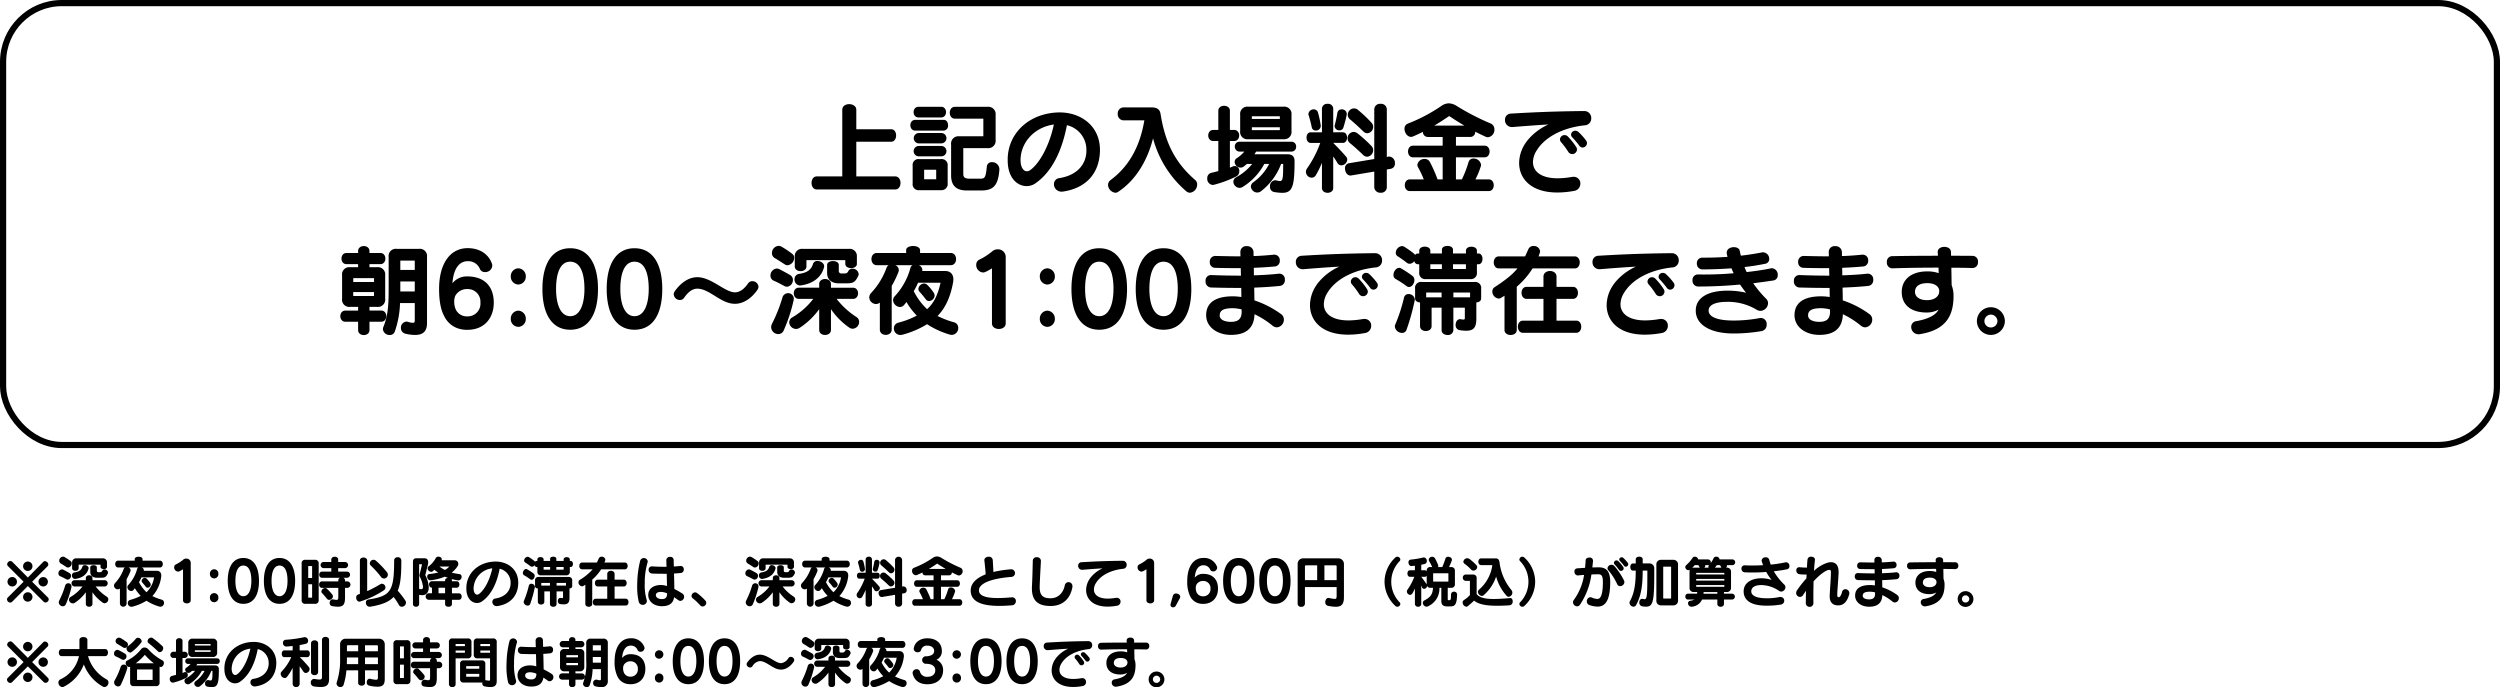
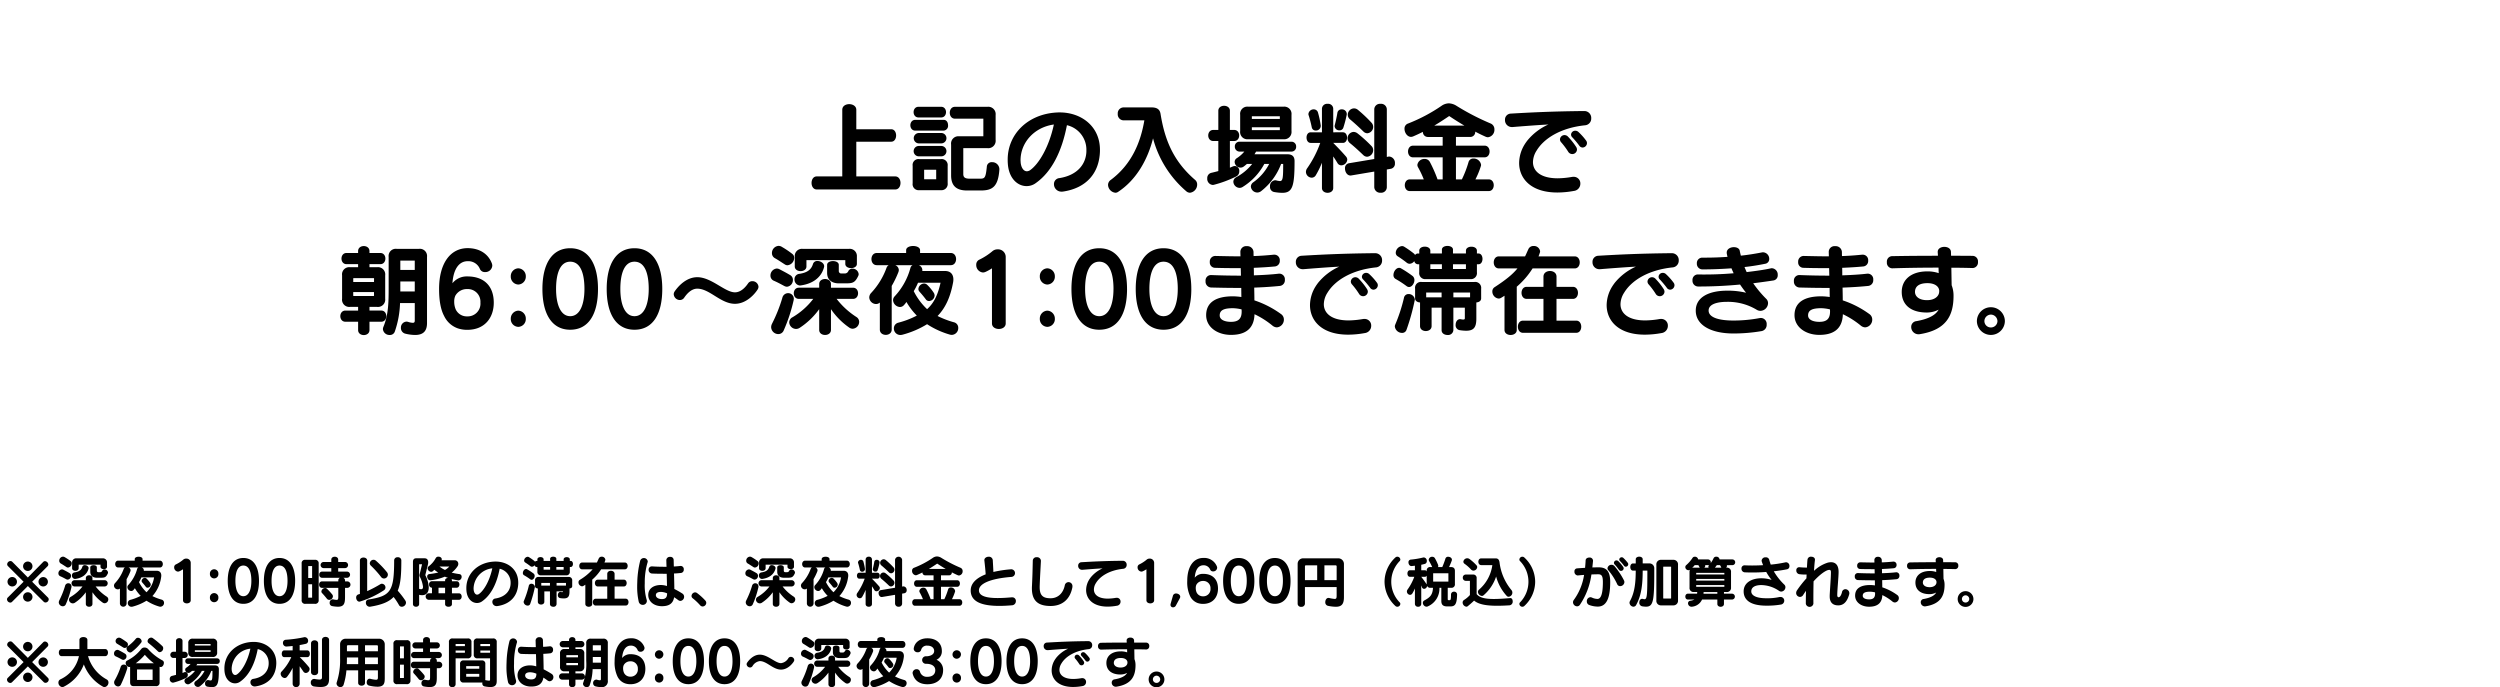
<svg xmlns="http://www.w3.org/2000/svg" width="809" height="222.368" viewBox="0 0 809 222.368">
  <g id="グループ_98" data-name="グループ 98" transform="translate(-554 -5510)">
    <g id="グループ_60" data-name="グループ 60" transform="translate(534 3106)">
      <g id="長方形_31" data-name="長方形 31" transform="translate(20 2404)" fill="none" stroke="#000" stroke-width="2">
-         <rect width="809" height="145" rx="20" stroke="none" />
-         <rect x="1" y="1" width="807" height="143" rx="19" fill="none" />
-       </g>
+         </g>
      <path id="パス_524" data-name="パス 524" d="M-99.3,1.312c2.272,0,2.272-4.224,0-4.224H-111.9V-14.144h11.3c2.112,0,2.112-4.032,0-4.032h-11.3v-6.3c0-1.184-1.152-1.824-2.3-1.824-1.12,0-2.24.608-2.24,1.824V-2.912H-124.7c-2.24,0-2.24,4.224,0,4.224Zm14.848-23.3c2.112,0,2.112-3.456,0-3.456h-7.3c-2.144,0-2.144,3.456,0,3.456Zm2.24,2.5c0-.864-.448-1.728-1.408-1.728H-92.8c-2.144,0-2.144,3.488,0,3.488h9.184A1.575,1.575,0,0,0-82.208-19.488ZM-84.352-13.6a1.681,1.681,0,0,0,0-3.36h-7.36a1.682,1.682,0,0,0,0,3.36ZM-65.6-5.152v-.16A2.313,2.313,0,0,0-68-7.52a1.545,1.545,0,0,0-1.664,1.472c-.384,3.84-.7,3.872-2.464,3.872h-3.008c-1.536,0-2.144-.384-2.144-1.5v-8.384h7.808a2.392,2.392,0,0,0,2.656-2.688v-8.032a2.383,2.383,0,0,0-2.656-2.656h-10.5c-2.24,0-2.24,3.84,0,3.84h9.184v5.7h-7.808a2.37,2.37,0,0,0-2.624,2.688v9.952c0,3.232,1.536,4.9,5.152,4.9h4.448C-68,1.632-65.984.576-65.6-5.152ZM-84.352-9.408a1.681,1.681,0,0,0,0-3.36h-7.392a1.682,1.682,0,0,0,0,3.36Zm2.016,8.672v-5.6a1.942,1.942,0,0,0-2.208-2.176h-6.944a1.907,1.907,0,0,0-2.176,2.176V-.7a1.952,1.952,0,0,0,2.176,2.24h6.944A2.011,2.011,0,0,0-82.336-.736Zm-3.712-1.248h-3.9v-3.1h3.9Zm52.992-9.12v-.416c0-7.616-6.048-12.1-13.024-12.1-.352,0-.7,0-1.056.032-9.312.544-15.776,7.04-15.776,15.232,0,.384,0,.736.032,1.12C-62.624-2.3-59.712.224-56.8.224A4.975,4.975,0,0,0-53.76-.8c5.056-3.584,8.384-10.144,10.016-18.688a8.139,8.139,0,0,1,6.3,8.16v.384c-.128,3.808-2.624,7.584-8.7,8.576A1.917,1.917,0,0,0-47.936-.384a2.408,2.408,0,0,0,2.464,2.4,2.928,2.928,0,0,0,.512-.032C-37.536.864-33.248-3.9-33.056-11.1Zm-14.912-8.608c-1.568,7.328-4.864,12.768-7.648,14.752a1.956,1.956,0,0,1-1.088.384c-1.088,0-1.888-1.248-2.016-2.944,0-.192-.032-.416-.032-.608C-58.752-13.824-54.368-18.816-47.968-19.712ZM-1.6-.32a1.879,1.879,0,0,0-.64-1.44C-9.12-7.68-12.032-14.4-13.44-23.1c-.192-1.28-.9-2.144-2.912-2.144h-9.056a1.916,1.916,0,0,0-1.888,2.08,1.943,1.943,0,0,0,1.888,2.112h6.72C-19.872-14.048-22.72-6.88-29.536-1.792a2,2,0,0,0-.9,1.632,2.651,2.651,0,0,0,2.368,2.528,1.444,1.444,0,0,0,.8-.224c6.144-4,9.728-10.752,11.392-17.376A34.022,34.022,0,0,0-5.088,1.92,1.833,1.833,0,0,0-3.9,2.368,2.654,2.654,0,0,0-1.6-.32ZM28.928-17.6v-5.248a2.346,2.346,0,0,0-2.656-2.624H14.944a2.324,2.324,0,0,0-2.624,2.624V-17.6a2.346,2.346,0,0,0,2.624,2.656H26.272A2.369,2.369,0,0,0,28.928-17.6ZM12.032-4.576a1.537,1.537,0,0,0-1.408-1.7,2.066,2.066,0,0,0-.8.192c-.256.128-.832.352-.832.352v-8.64h1.376c2.176,0,2.176-3.584,0-3.584H8.992V-24.16c0-2.144-3.744-2.144-3.744,0v6.208H3.616c-2.176,0-2.176,3.584,0,3.584H5.248V-4.64s-1.44.384-2.3.576a1.719,1.719,0,0,0-1.28,1.792A1.944,1.944,0,0,0,3.392-.16,1.5,1.5,0,0,0,3.9-.224a36.621,36.621,0,0,0,7.232-2.72A1.811,1.811,0,0,0,12.032-4.576Zm18.4-7.968a1.509,1.509,0,0,0-1.536-1.6H12.128a1.484,1.484,0,0,0-1.536,1.568,1.555,1.555,0,0,0,1.536,1.632h1.536a10.738,10.738,0,0,1-2.4,2.112,1.438,1.438,0,0,0-.736,1.248A1.947,1.947,0,0,0,12.416-5.76a1.741,1.741,0,0,0,1.056-.352c.48-.352,1.024-.832,1.024-.832h1.7A16.339,16.339,0,0,1,11.04-2.656a1.717,1.717,0,0,0-.928,1.472A2.089,2.089,0,0,0,12.128.8,1.908,1.908,0,0,0,13.152.48a19.745,19.745,0,0,0,6.976-7.424H21.7a16.449,16.449,0,0,1-5.12,5.92,1.759,1.759,0,0,0-.8,1.376A2.1,2.1,0,0,0,17.856,2.3,2,2,0,0,0,19.1,1.856a20.138,20.138,0,0,0,6.464-8.8h.672c0,4.512-.1,5.536-1.056,5.536a5.519,5.519,0,0,1-1.216-.224,1.558,1.558,0,0,0-.384-.032,1.843,1.843,0,0,0-1.6,2.016A1.633,1.633,0,0,0,23.36,2.144a16.421,16.421,0,0,0,2.56.256c3.328,0,4-2.048,4-10.272,0-1.536-.8-2.208-2.336-2.208H16.96s.352-.576.512-.864H28.9A1.509,1.509,0,0,0,30.432-12.544Zm-5.28-8.96H16.1v-.864h9.056Zm0,3.616H16.1v-.928h9.056Zm21.664-5.28a1.54,1.54,0,0,0-1.632-1.44,1.324,1.324,0,0,0-1.408,1.152c-.192,1.152-.512,2.656-.832,3.9a1.606,1.606,0,0,0-.064.384,1.468,1.468,0,0,0,1.568,1.344,1.238,1.238,0,0,0,1.248-.832,34.958,34.958,0,0,0,1.088-4.16A1.435,1.435,0,0,0,46.816-23.168Zm-8.416,3.9a.886.886,0,0,0-.032-.288,29.994,29.994,0,0,0-.864-4,1.4,1.4,0,0,0-1.376-1.056A1.684,1.684,0,0,0,34.4-23.1a1.284,1.284,0,0,0,.1.48c.352,1.088.768,2.72.992,3.84A1.266,1.266,0,0,0,36.8-17.76,1.54,1.54,0,0,0,38.4-19.264Zm16.96.32a1.967,1.967,0,0,0-.544-1.344,45.566,45.566,0,0,0-4.352-4.128,2.006,2.006,0,0,0-1.312-.512,2.1,2.1,0,0,0-2.016,2.048,1.948,1.948,0,0,0,.768,1.536c1.344,1.12,2.784,2.432,4.288,3.9a1.859,1.859,0,0,0,1.248.576A2.071,2.071,0,0,0,55.36-18.944Zm0,7.52a1.87,1.87,0,0,0-.512-1.28A43.286,43.286,0,0,0,50.3-16.832a2.128,2.128,0,0,0-1.28-.48,2.073,2.073,0,0,0-1.952,2.08,2.046,2.046,0,0,0,.8,1.568c1.312,1.056,2.72,2.336,4.288,3.84a1.809,1.809,0,0,0,1.248.544A2.135,2.135,0,0,0,55.36-11.424ZM62.4-7.136a2.044,2.044,0,0,0-1.824-2.208,1.089,1.089,0,0,0-.32.032l-.48.1V-24.672A1.842,1.842,0,0,0,57.728-26.4a1.831,1.831,0,0,0-2.016,1.728V-8.544L47.488-7.168a1.576,1.576,0,0,0-1.248,1.7c0,1.088.672,2.272,1.792,2.272.064,0,.16-.032.256-.032L55.712-4.48V.576a1.9,1.9,0,0,0,2.08,1.792A1.813,1.813,0,0,0,59.776.576V-5.152l1.28-.224A1.642,1.642,0,0,0,62.4-7.136ZM46.976-8.32a1.551,1.551,0,0,0-.384-.992c-1.408-1.632-2.72-2.976-4.16-4.448h3.136c.9,0,1.344-.864,1.344-1.728,0-.832-.448-1.7-1.344-1.7H42.432v-7.68A1.631,1.631,0,0,0,40.608-26.4a1.648,1.648,0,0,0-1.824,1.536v7.68H35.136c-.9,0-1.344.832-1.344,1.7s.448,1.728,1.344,1.728h3.1a34.421,34.421,0,0,1-4.224,8.192A2.049,2.049,0,0,0,33.6-4.384,1.928,1.928,0,0,0,35.456-2.5,1.55,1.55,0,0,0,36.8-3.3a29.635,29.635,0,0,0,1.984-4.032V.832c0,2.08,3.648,2.08,3.648,0V-9.376c.448.64.9,1.344,1.376,2.144a1.433,1.433,0,0,0,1.248.736A2,2,0,0,0,46.976-8.32Zm47.616-9.792a2.01,2.01,0,0,0-1.28-1.952,77.955,77.955,0,0,1-10.944-5.664,5.01,5.01,0,0,0-2.528-.832,4.35,4.35,0,0,0-2.4.832,53.4,53.4,0,0,1-10.784,5.7A1.7,1.7,0,0,0,65.5-18.3c0,1.248.9,2.592,2.112,2.592a2.018,2.018,0,0,0,.7-.16c1.12-.48,2.144-.96,3.136-1.472a1.6,1.6,0,0,0,1.6,1.664h4.8v2.816h-9.6c-2.144,0-2.144,3.776,0,3.776h9.6v7.136H76.192a43.655,43.655,0,0,0-2.5-5.664,1.863,1.863,0,0,0-1.664-.96,2.289,2.289,0,0,0-2.368,1.92,1.681,1.681,0,0,0,.192.736,31.374,31.374,0,0,1,1.888,3.968H67.2c-2.144,0-2.144,3.776,0,3.776H92.768c2.144,0,2.144-3.776,0-3.776h-4.32a26.613,26.613,0,0,0,1.728-4.192,1.449,1.449,0,0,0,.1-.512A2.4,2.4,0,0,0,87.84-8.7,1.573,1.573,0,0,0,86.208-7.52a34.5,34.5,0,0,1-2.144,5.568h-1.92V-9.088h9.28c2.144,0,2.144-3.776,0-3.776h-9.28V-15.68h4.64a1.6,1.6,0,0,0,1.6-1.728c1.12.608,2.24,1.152,3.328,1.632a1.945,1.945,0,0,0,.8.192A2.406,2.406,0,0,0,94.592-18.112ZM84.864-19.36H75.136c1.568-.928,3.2-1.984,4.7-3.008a.2.2,0,0,1,.256,0C81.5-21.408,83.232-20.32,84.864-19.36Zm39.68,5.664a1.381,1.381,0,0,0-.32-.864,19.175,19.175,0,0,0-2.464-2.752,1.448,1.448,0,0,0-.992-.384,1.344,1.344,0,0,0-1.376,1.248,1.314,1.314,0,0,0,.48.96,32.165,32.165,0,0,1,2.144,2.56,1.349,1.349,0,0,0,1.12.672A1.471,1.471,0,0,0,124.544-13.7Zm-3.232,2.08a1.631,1.631,0,0,0-.288-.864,21.5,21.5,0,0,0-2.592-3.264,1.558,1.558,0,0,0-1.152-.544,1.477,1.477,0,0,0-1.472,1.408,1.422,1.422,0,0,0,.416.96,24.468,24.468,0,0,1,2.24,3.008,1.534,1.534,0,0,0,1.312.768A1.524,1.524,0,0,0,121.312-11.616ZM125.92-21.7a2.222,2.222,0,0,0-2.176-2.368c-10.88.1-17.824.48-23.872.832a1.933,1.933,0,0,0-1.856,2.048,2.208,2.208,0,0,0,2.208,2.3h.256c3.488-.288,7.68-.608,11.584-.832a18.661,18.661,0,0,0-6.88,5.28c-.256.352-.512.7-.736,1.056a11.66,11.66,0,0,0-1.856,6.112c0,4.96,3.712,9.568,12.384,9.568a30.3,30.3,0,0,0,5.344-.512A2.348,2.348,0,0,0,122.4-.576a2.123,2.123,0,0,0-2.176-2.208,2.928,2.928,0,0,0-.512.032A28.558,28.558,0,0,1,115.1-2.3c-5.568,0-8.032-2.336-8.032-5.248a7.056,7.056,0,0,1,1.152-3.68c2.4-4,7.808-7.392,15.648-8.224A2.169,2.169,0,0,0,125.92-21.7ZM-264.352,36.656V29.1a2.346,2.346,0,0,0-2.656-2.624h-2.432v-.992h3.52c2.176,0,2.176-3.616,0-3.616h-3.52v-.608c0-2.176-3.68-2.176-3.68,0v.608h-3.744c-2.176,0-2.176,3.616,0,3.616h3.744v.992h-2.56A2.324,2.324,0,0,0-278.3,29.1v7.552a2.346,2.346,0,0,0,2.624,2.656h2.56V40.5h-4.1c-2.208,0-2.208,3.616,0,3.616h4.1V46.8c0,2.176,3.68,2.176,3.68,0V44.112h3.808c2.176,0,2.176-3.616,0-3.616h-3.808V39.312h2.432A2.369,2.369,0,0,0-264.352,36.656Zm13.536,7.872V23.152a2.346,2.346,0,0,0-2.656-2.624h-7.136a2.324,2.324,0,0,0-2.624,2.624v10.08c0,4.48-.064,8.64-1.7,12.544a2.184,2.184,0,0,0-.16.736A2.118,2.118,0,0,0-262.88,48.4a1.636,1.636,0,0,0,1.632-1.088,30.824,30.824,0,0,0,1.7-9.248h4.768v5.664c0,.512-.16.736-.64.736a5.749,5.749,0,0,1-1.472-.288,1.812,1.812,0,0,0-.576-.1,1.9,1.9,0,0,0-1.792,2.016,1.862,1.862,0,0,0,1.44,1.888,13.874,13.874,0,0,0,3.136.416C-251.872,48.4-250.816,46.96-250.816,44.528Zm-3.968-17.184h-4.672V24.336h4.672Zm-13.184,3.9h-6.72V30.1a.144.144,0,0,1,.1-.1h6.528a.144.144,0,0,1,.1.1Zm13.184,3.072h-4.672V31.088h4.672Zm-13.184,1.344c0,.032-.064.128-.1.128h-6.528c-.032,0-.1-.1-.1-.128V34.512h6.72Zm38.752,2.272c0-5.184-2.976-8.48-8.544-8.48a5.911,5.911,0,0,0-4.832,2.208c.32-4.608,2.144-7.136,4.928-7.136a4.027,4.027,0,0,1,3.968,2.528,1.711,1.711,0,0,0,1.664.992,2.236,2.236,0,0,0,2.336-2.08,2.358,2.358,0,0,0-.192-.864c-1.216-3.04-4.032-4.8-7.776-4.8-5.568,0-9.248,4.864-9.248,13.216,0,3.712.512,6.656,1.632,8.736a7.724,7.724,0,0,0,4.416,4,9.373,9.373,0,0,0,3.072.48C-232.128,46.736-229.216,42.8-229.216,37.936Zm-4.32,0a4.112,4.112,0,0,1-4.256,4.448,3.944,3.944,0,0,1-3.744-2.272,6.311,6.311,0,0,1-.48-2.5,4.516,4.516,0,0,1,.352-1.888,4.247,4.247,0,0,1,3.84-2.176A4.091,4.091,0,0,1-233.536,37.936Zm14.688-8.48a2.539,2.539,0,0,0-2.432-2.624,2.539,2.539,0,0,0-2.432,2.624,2.539,2.539,0,0,0,2.432,2.624A2.539,2.539,0,0,0-218.848,29.456Zm0,13.728a2.568,2.568,0,0,0-2.432-2.656,2.568,2.568,0,0,0-2.432,2.656,2.51,2.51,0,0,0,2.432,2.592A2.51,2.51,0,0,0-218.848,43.184Zm23.36-9.664c0-8.032-3.04-13.184-8.992-13.184s-8.992,5.152-8.992,13.184,3.04,13.184,8.992,13.184C-198.464,46.7-195.488,41.552-195.488,33.52Zm-4.384,0c0,4.864-1.408,8.8-4.608,8.8-3.168,0-4.576-3.936-4.576-8.8,0-4.9,1.248-8.832,4.576-8.832C-201.088,24.688-199.872,28.624-199.872,33.52Zm25.184,0c0-8.032-3.04-13.184-8.992-13.184s-8.992,5.152-8.992,13.184,3.04,13.184,8.992,13.184C-177.664,46.7-174.688,41.552-174.688,33.52Zm-4.384,0c0,4.864-1.408,8.8-4.608,8.8-3.168,0-4.576-3.936-4.576-8.8,0-4.9,1.248-8.832,4.576-8.832C-180.288,24.688-179.072,28.624-179.072,33.52Zm35.52-.736a1.969,1.969,0,0,0-2.016-1.792,1.628,1.628,0,0,0-1.344.7c-.608.9-2.144,2.912-4.256,2.912-3.232,0-7.616-4.9-12.192-4.9-3.584,0-6.208,2.976-7.3,4.576a1.642,1.642,0,0,0-.32.96,2.017,2.017,0,0,0,1.984,1.856,1.685,1.685,0,0,0,1.408-.768c.672-.992,2.176-2.912,4.224-2.912,4,0,7.584,4.9,12.192,4.9,3.776,0,6.5-3.3,7.3-4.576A1.715,1.715,0,0,0-143.552,32.784ZM-132,23.44a1.5,1.5,0,0,0-.576-1.248,28.255,28.255,0,0,0-3.36-2.272,2.017,2.017,0,0,0-1.152-.352A2.312,2.312,0,0,0-139.2,21.9a1.834,1.834,0,0,0,.992,1.664c1.024.576,1.888,1.184,3.2,2.016a1.5,1.5,0,0,0,.864.256A2.427,2.427,0,0,0-132,23.44Zm20.288,1.952V23.024a2.328,2.328,0,0,0-2.528-2.5h-15.072a2.319,2.319,0,0,0-2.5,2.5v3.2c0,2.016,3.776,2.016,3.776,0V24.176h12.576v1.216C-115.456,27.216-111.712,27.216-111.712,25.392Zm.576,3.3a1.992,1.992,0,0,0-2.016-1.76,1.463,1.463,0,0,0-1.312.768,1.238,1.238,0,0,1-1.184.8H-116.8a.779.779,0,0,1-.768-.768V25.712c0-1.632-3.776-1.632-3.776,0v2.56c0,2.5,1.792,3.424,3.808,3.424h1.984c2.432,0,3.2-.128,4.288-2.432A1.255,1.255,0,0,0-111.136,28.688ZM-122.3,26.16c0-.992-1.152-1.7-2.144-1.7a1.4,1.4,0,0,0-1.472.96c-.544,1.76-1.728,2.784-4.416,3.2a1.721,1.721,0,0,0-1.568,1.76,1.923,1.923,0,0,0,1.792,2.016c.064,0,.128-.032.224-.032,3.936-.544,6.656-2.592,7.52-5.824A1.606,1.606,0,0,0-122.3,26.16Zm-10.112,4.416a1.761,1.761,0,0,0-.8-1.5c-1.44-.864-2.528-1.408-3.552-1.952a1.95,1.95,0,0,0-.9-.224,2.247,2.247,0,0,0-2.016,2.3,1.767,1.767,0,0,0,1.056,1.632c1.12.48,2.016.96,3.392,1.7a2.016,2.016,0,0,0,.9.256A2.146,2.146,0,0,0-132.416,30.576Zm21.44,13.6a1.873,1.873,0,0,0-.9-1.6,25.318,25.318,0,0,1-6.4-5.856h5.312c2.176,0,2.176-3.616,0-3.616H-120.1V31.92c0-2.176-3.808-2.176-3.808,0V33.1H-130.5c-2.176,0-2.176,3.616,0,3.616h4.672a23.3,23.3,0,0,1-6.72,5.952,1.884,1.884,0,0,0-1.056,1.664,2.239,2.239,0,0,0,2.208,2.112,2.182,2.182,0,0,0,1.216-.384,23.946,23.946,0,0,0,6.272-6.016v6.72c0,2.176,3.808,2.176,3.808,0v-6.72a22.875,22.875,0,0,0,5.856,5.92,1.977,1.977,0,0,0,1.184.416A2.234,2.234,0,0,0-110.976,44.176Zm-21.152-7.456a1.815,1.815,0,0,0-1.856-1.856A1.926,1.926,0,0,0-135.84,36.4a49.484,49.484,0,0,1-3.328,8.352,2.532,2.532,0,0,0-.288,1.12,2.328,2.328,0,0,0,2.336,2.24,1.872,1.872,0,0,0,1.728-1.184,52.265,52.265,0,0,0,3.168-9.568A2.39,2.39,0,0,0-132.128,36.72ZM-78.912,46.1A1.812,1.812,0,0,0-80.256,44.3,28.293,28.293,0,0,1-85.6,42.256c2.72-2.816,4.192-6.4,5.024-10.88.384-2.144-.48-3.68-2.592-3.68H-90.56a1.089,1.089,0,0,0,.032-.32,1.713,1.713,0,0,0-1.184-1.568h10.4c2.272,0,2.272-3.936,0-3.936h-9.952v-.9c0-1.824-4.512-1.824-4.512,0v.9h-9.5c-2.3,0-2.3,3.936,0,3.936h3.872a1.658,1.658,0,0,0-.672.736A23.651,23.651,0,0,1-107.1,34.8a2.185,2.185,0,0,0-.608,1.44,2.237,2.237,0,0,0,2.176,2.144,1.812,1.812,0,0,0,1.248-.48V46.64c0,2.3,3.84,2.3,3.84,0V32.528A31.438,31.438,0,0,0-98.3,28.112a2.184,2.184,0,0,0,.16-.736,1.747,1.747,0,0,0-1.184-1.568h5.664a1.338,1.338,0,0,0-.7.8,21.739,21.739,0,0,1-5.12,9.28A1.8,1.8,0,0,0-100,37.136a2.349,2.349,0,0,0,2.208,2.208,1.7,1.7,0,0,0,1.248-.544,6.783,6.783,0,0,0,.864-1.088,21.68,21.68,0,0,0,3.36,4.416,27.555,27.555,0,0,1-6.016,2.3,1.872,1.872,0,0,0-1.408,1.824A2.093,2.093,0,0,0-97.632,48.4a2.854,2.854,0,0,0,.7-.1,29.581,29.581,0,0,0,7.936-3.392,27.27,27.27,0,0,0,7.328,3.36,2.617,2.617,0,0,0,.672.1A2.179,2.179,0,0,0-78.912,46.1ZM-84.64,31.5c-.832,3.744-2.08,6.528-4.352,8.544a20.6,20.6,0,0,1-4.32-5.824,19.728,19.728,0,0,0,1.376-2.72Zm-1.92,4.128a1.731,1.731,0,0,0-.288-.9,14.455,14.455,0,0,0-2.048-2.5,1.513,1.513,0,0,0-1.088-.48,1.928,1.928,0,0,0-1.824,1.76,1.24,1.24,0,0,0,.32.832c.672.768,1.376,1.568,2.08,2.528a1.249,1.249,0,0,0,1.056.544A1.876,1.876,0,0,0-86.56,35.632Zm23.008,9.024v-21.5a2.469,2.469,0,0,0-2.592-2.464,2.547,2.547,0,0,0-1.76.64A19.862,19.862,0,0,1-72,23.984a1.758,1.758,0,0,0-1.088,1.728,2.391,2.391,0,0,0,2.144,2.464,2.112,2.112,0,0,0,.864-.192A15.559,15.559,0,0,0-68,26.832V44.656C-68,47.056-63.552,47.056-63.552,44.656Zm15.9-15.2a2.539,2.539,0,0,0-2.432-2.624,2.539,2.539,0,0,0-2.432,2.624A2.539,2.539,0,0,0-50.08,32.08,2.539,2.539,0,0,0-47.648,29.456Zm0,13.728a2.568,2.568,0,0,0-2.432-2.656,2.568,2.568,0,0,0-2.432,2.656,2.51,2.51,0,0,0,2.432,2.592A2.51,2.51,0,0,0-47.648,43.184Zm23.36-9.664c0-8.032-3.04-13.184-8.992-13.184s-8.992,5.152-8.992,13.184S-39.232,46.7-33.28,46.7C-27.264,46.7-24.288,41.552-24.288,33.52Zm-4.384,0c0,4.864-1.408,8.8-4.608,8.8-3.168,0-4.576-3.936-4.576-8.8,0-4.9,1.248-8.832,4.576-8.832C-29.888,24.688-28.672,28.624-28.672,33.52Zm25.184,0c0-8.032-3.04-13.184-8.992-13.184s-8.992,5.152-8.992,13.184S-18.432,46.7-12.48,46.7C-6.464,46.7-3.488,41.552-3.488,33.52Zm-4.384,0c0,4.864-1.408,8.8-4.608,8.8-3.168,0-4.576-3.936-4.576-8.8,0-4.9,1.248-8.832,4.576-8.832C-9.088,24.688-7.872,28.624-7.872,33.52Zm34.656-2.976a1.8,1.8,0,0,0-1.7-1.984h-.224c-2.432.288-5.216.448-8.1.544,0-.832,0-1.664-.032-2.432,2.3-.1,4.544-.224,6.88-.448a1.763,1.763,0,0,0,1.536-1.888,1.76,1.76,0,0,0-1.7-1.92H23.2c-2.24.224-4.384.384-6.528.448-.032-.48-.032-.9-.032-1.312a2,2,0,0,0-2.176-1.888,1.858,1.858,0,0,0-2.08,1.76v.064c0,.448.032.928.032,1.472-2.528,0-5.184-.064-8.1-.128H4.192a1.788,1.788,0,0,0-1.7,1.952,1.72,1.72,0,0,0,1.728,1.888c2.976.1,5.728.1,8.288.1.032.8.032,1.6.064,2.432-3.232,0-6.5-.064-9.6-.192H2.848A1.757,1.757,0,0,0,1.12,30.96a1.9,1.9,0,0,0,1.792,2.08c2.592.064,5.28.128,8,.128h1.76c0,1.024.032,2.016.032,2.944a20.354,20.354,0,0,0-2.752-.224c-5.216,0-8.64,1.792-8.64,6.112,0,3.84,3.616,6.368,8.032,6.368,4.032,0,7.456-1.472,7.616-6.688a27.671,27.671,0,0,1,5.792,3.68,2.376,2.376,0,0,0,1.44.576,2.49,2.49,0,0,0,2.272-2.528,2.137,2.137,0,0,0-.9-1.76,31.494,31.494,0,0,0-8.64-4.448c0-1.248-.032-2.656-.064-4.128,2.912-.1,5.728-.288,8.288-.544A1.839,1.839,0,0,0,26.784,30.544ZM12.8,40.848c0,2.432-1.216,3.3-3.456,3.3-1.952,0-3.648-.64-3.648-2.08,0-1.728,1.408-2.336,4.288-2.336a13.445,13.445,0,0,1,2.784.384A5.915,5.915,0,0,1,12.8,40.848ZM56.864,32.3a1.381,1.381,0,0,0-.32-.864,19.175,19.175,0,0,0-2.464-2.752,1.448,1.448,0,0,0-.992-.384,1.344,1.344,0,0,0-1.376,1.248,1.314,1.314,0,0,0,.48.96,32.164,32.164,0,0,1,2.144,2.56,1.349,1.349,0,0,0,1.12.672A1.471,1.471,0,0,0,56.864,32.3Zm-3.232,2.08a1.631,1.631,0,0,0-.288-.864,21.5,21.5,0,0,0-2.592-3.264,1.558,1.558,0,0,0-1.152-.544,1.477,1.477,0,0,0-1.472,1.408,1.422,1.422,0,0,0,.416.96,24.467,24.467,0,0,1,2.24,3.008,1.525,1.525,0,0,0,2.848-.7ZM58.24,24.3a2.222,2.222,0,0,0-2.176-2.368c-10.88.1-17.824.48-23.872.832a1.933,1.933,0,0,0-1.856,2.048,2.208,2.208,0,0,0,2.208,2.3H32.8c3.488-.288,7.68-.608,11.584-.832a18.661,18.661,0,0,0-6.88,5.28c-.256.352-.512.7-.736,1.056a11.66,11.66,0,0,0-1.856,6.112c0,4.96,3.712,9.568,12.384,9.568a30.3,30.3,0,0,0,5.344-.512,2.348,2.348,0,0,0,2.08-2.368,2.123,2.123,0,0,0-2.176-2.208,2.928,2.928,0,0,0-.512.032,28.559,28.559,0,0,1-4.608.448c-5.568,0-8.032-2.336-8.032-5.248a7.056,7.056,0,0,1,1.152-3.68c2.4-4,7.808-7.392,15.648-8.224A2.169,2.169,0,0,0,58.24,24.3Zm31.2,1.216c1.728,0,1.728-3.488,0-3.488h-.512v-.9c0-1.728-3.552-1.728-3.552,0v.9H81.184V20.784c0-1.6-3.584-1.6-3.584,0v1.248H73.856v-.9c0-1.76-3.584-1.76-3.584,0v.9h-.416a1.128,1.128,0,0,0-.96.512A1.007,1.007,0,0,0,68.48,22a31.437,31.437,0,0,0-3.1-2.176,1.459,1.459,0,0,0-.7-.192,2.266,2.266,0,0,0-2.016,2.144,1.334,1.334,0,0,0,.672,1.184A34.375,34.375,0,0,1,66.3,25.072a1.548,1.548,0,0,0,.864.288,2,2,0,0,0,1.5-.864,1.257,1.257,0,0,0,1.184,1.024h.416v2.592A1.952,1.952,0,0,0,72.48,30.32H86.72a1.952,1.952,0,0,0,2.208-2.208V25.52ZM68.7,30.64A1.669,1.669,0,0,0,68.1,29.3a35.438,35.438,0,0,0-3.744-2.464,1.086,1.086,0,0,0-.608-.16c-.992,0-1.824,1.248-1.824,2.3a1.383,1.383,0,0,0,.672,1.28,32.283,32.283,0,0,1,3.584,2.336,1.364,1.364,0,0,0,.8.288C67.9,32.88,68.7,31.7,68.7,30.64Zm21.6,5.92V33.424A1.929,1.929,0,0,0,88.1,31.248H71.1a1.907,1.907,0,0,0-2.176,2.176V36.56c0,.832.768,1.28,1.6,1.312V45.52c0,2.144,3.744,2.144,3.744,0V39.568H77.5v7.264c0,1.056.96,1.568,1.92,1.568a1.692,1.692,0,0,0,1.888-1.568V39.568h3.712v3.424c0,.288-.16.416-.512.416a3.841,3.841,0,0,1-.768-.1c-.1,0-.16-.032-.256-.032-.928,0-1.44.928-1.44,1.824A1.589,1.589,0,0,0,83.3,46.832a14.291,14.291,0,0,0,2.144.192c2.4,0,3.3-1.024,3.3-3.9V37.872C89.568,37.808,90.3,37.392,90.3,36.56Zm-21.472.32a1.989,1.989,0,0,0-2.016-1.728,1.481,1.481,0,0,0-1.5,1.28A53.643,53.643,0,0,1,62.5,45.04a1.525,1.525,0,0,0-.128.64A2.355,2.355,0,0,0,64.7,47.728a1.451,1.451,0,0,0,1.44-.992A69.089,69.089,0,0,0,68.8,37.168.886.886,0,0,0,68.832,36.88Zm16.544-9.824H81.184V25.52h4.192Zm-7.776,0H73.856V25.52H77.6Zm9.12,9.152H81.312V34.672H86.72Zm-9.216,0H72.512V34.672H77.5Zm43.072-9.344c2.176,0,2.176-3.9,0-3.9H108.864c.16-.384.288-.768.416-1.152a1.418,1.418,0,0,0,.1-.48,1.991,1.991,0,0,0-2.112-1.728,1.762,1.762,0,0,0-1.7,1.056c-.384.832-.7,1.6-1.056,2.3h-8.48c-2.208,0-2.208,3.9,0,3.9h6.016c-1.536,1.888-3.68,3.648-7.36,6.048a1.61,1.61,0,0,0-.768,1.408,2.3,2.3,0,0,0,2.016,2.3,1.52,1.52,0,0,0,.8-.224c.384-.224.8-.48,1.12-.7V46.768c0,2.176,3.968,2.176,3.968,0V32.784a26.42,26.42,0,0,0,5.12-5.92Zm.512,20.832c2.144,0,2.144-3.936,0-3.936h-6.4V36.72H120c2.176,0,2.176-3.9,0-3.9h-5.312v-3.3c0-2.432-4.224-2.432-4.224,0v3.3h-5.44c-2.208,0-2.208,3.9,0,3.9h5.44v7.04H103.84c-2.208,0-2.208,3.936,0,3.936ZM152.864,32.3a1.381,1.381,0,0,0-.32-.864,19.175,19.175,0,0,0-2.464-2.752,1.448,1.448,0,0,0-.992-.384,1.344,1.344,0,0,0-1.376,1.248,1.314,1.314,0,0,0,.48.96,32.167,32.167,0,0,1,2.144,2.56,1.349,1.349,0,0,0,1.12.672A1.471,1.471,0,0,0,152.864,32.3Zm-3.232,2.08a1.631,1.631,0,0,0-.288-.864,21.5,21.5,0,0,0-2.592-3.264,1.558,1.558,0,0,0-1.152-.544,1.477,1.477,0,0,0-1.472,1.408,1.422,1.422,0,0,0,.416.96,24.468,24.468,0,0,1,2.24,3.008,1.525,1.525,0,0,0,2.848-.7ZM154.24,24.3a2.222,2.222,0,0,0-2.176-2.368c-10.88.1-17.824.48-23.872.832a1.933,1.933,0,0,0-1.856,2.048,2.208,2.208,0,0,0,2.208,2.3h.256c3.488-.288,7.68-.608,11.584-.832a18.661,18.661,0,0,0-6.88,5.28c-.256.352-.512.7-.736,1.056a11.66,11.66,0,0,0-1.856,6.112c0,4.96,3.712,9.568,12.384,9.568a30.3,30.3,0,0,0,5.344-.512,2.348,2.348,0,0,0,2.08-2.368,2.123,2.123,0,0,0-2.176-2.208,2.928,2.928,0,0,0-.512.032,28.559,28.559,0,0,1-4.608.448c-5.568,0-8.032-2.336-8.032-5.248a7.056,7.056,0,0,1,1.152-3.68c2.4-4,7.808-7.392,15.648-8.224A2.169,2.169,0,0,0,154.24,24.3Zm32.032,4.672a2.041,2.041,0,0,0-1.888-2.176,2.161,2.161,0,0,0-.448.064c-2.016.448-4.736.832-7.712,1.184-.256-.544-.48-1.088-.7-1.632,2.368-.256,4.64-.64,6.688-1.056a1.529,1.529,0,0,0,1.312-1.568,2.107,2.107,0,0,0-1.952-2.144,1.558,1.558,0,0,0-.384.032c-2.144.416-4.448.8-6.848,1.056-.128-.512-.256-1.024-.352-1.536-.128-.832-.992-1.216-1.92-1.216-1.12,0-2.3.608-2.3,1.76a1.558,1.558,0,0,0,.032.384c.064.32.128.672.224.992-2.3.16-4.672.256-7.072.256h-1.056a1.753,1.753,0,0,0-1.792,1.888,1.81,1.81,0,0,0,1.856,1.92c3.04,0,6.24-.128,9.344-.352.224.544.448,1.056.7,1.6a111.1,111.1,0,0,1-11.616.384h-.064a1.751,1.751,0,0,0-1.632,1.92,1.845,1.845,0,0,0,1.856,1.984c4.672,0,9.248-.224,13.536-.64.608.9,1.28,1.824,1.952,2.656a25.145,25.145,0,0,0-6.112-.672c-5.728,0-10.176,1.984-10.176,6.464,0,4.608,4.8,7.392,12.224,7.392a53.744,53.744,0,0,0,9.056-.768,2.022,2.022,0,0,0,1.664-2.144,1.919,1.919,0,0,0-1.856-2.112,3.564,3.564,0,0,0-.544.064,45.466,45.466,0,0,1-8.32.768c-5.12,0-8.064-1.12-8.064-3.232,0-2.176,3.04-2.816,5.92-2.816a18.043,18.043,0,0,1,9.536,2.5,2.424,2.424,0,0,0,1.312.416,2.552,2.552,0,0,0,2.464-2.464,1.938,1.938,0,0,0-.608-1.44,35.558,35.558,0,0,1-4.192-5.024c2.24-.288,4.416-.576,6.5-.9A1.658,1.658,0,0,0,186.272,28.976Zm30.912,1.568a1.8,1.8,0,0,0-1.7-1.984h-.224c-2.432.288-5.216.448-8.1.544,0-.832,0-1.664-.032-2.432,2.3-.1,4.544-.224,6.88-.448a1.763,1.763,0,0,0,1.536-1.888,1.76,1.76,0,0,0-1.7-1.92H213.6c-2.24.224-4.384.384-6.528.448-.032-.48-.032-.9-.032-1.312a2,2,0,0,0-2.176-1.888,1.858,1.858,0,0,0-2.08,1.76v.064c0,.448.032.928.032,1.472-2.528,0-5.184-.064-8.1-.128h-.128a1.788,1.788,0,0,0-1.7,1.952,1.72,1.72,0,0,0,1.728,1.888c2.976.1,5.728.1,8.288.1.032.8.032,1.6.064,2.432-3.232,0-6.5-.064-9.6-.192h-.128a1.757,1.757,0,0,0-1.728,1.952,1.9,1.9,0,0,0,1.792,2.08c2.592.064,5.28.128,8,.128h1.76c0,1.024.032,2.016.032,2.944a20.354,20.354,0,0,0-2.752-.224c-5.216,0-8.64,1.792-8.64,6.112,0,3.84,3.616,6.368,8.032,6.368,4.032,0,7.456-1.472,7.616-6.688a27.671,27.671,0,0,1,5.792,3.68,2.376,2.376,0,0,0,1.44.576,2.49,2.49,0,0,0,2.272-2.528,2.137,2.137,0,0,0-.9-1.76,31.494,31.494,0,0,0-8.64-4.448c0-1.248-.032-2.656-.064-4.128,2.912-.1,5.728-.288,8.288-.544A1.839,1.839,0,0,0,217.184,30.544ZM203.2,40.848c0,2.432-1.216,3.3-3.456,3.3-1.952,0-3.648-.64-3.648-2.08,0-1.728,1.408-2.336,4.288-2.336a13.445,13.445,0,0,1,2.784.384A5.912,5.912,0,0,1,203.2,40.848Zm47.872-16.1a1.77,1.77,0,0,0-1.7-1.952c-2.3-.032-4.64-.032-7.008-.032,0-.416-.032-.832-.032-1.216-.032-1.152-1.088-1.664-2.144-1.664s-2.144.544-2.144,1.6v.192c.032.352.064.7.064,1.088-4.864,0-9.824.032-14.912.128a1.757,1.757,0,0,0-1.6,1.952,1.8,1.8,0,0,0,1.664,1.984h.1c5.088-.16,10.08-.224,14.944-.224.032.608.032,1.216.064,1.792a10.967,10.967,0,0,0-3.68-.576c-5.248,0-8.288,2.688-8.288,6.656,0,3.936,2.688,6.656,8.128,6.656a8.369,8.369,0,0,0,3.808-.928c-.96,1.76-3.232,3.008-7.168,3.712a1.855,1.855,0,0,0-1.7,1.888,2.352,2.352,0,0,0,2.336,2.368,1.968,1.968,0,0,0,.416-.032c8.736-1.376,10.944-6.208,10.944-12.416a9.343,9.343,0,0,0-.608-3.424c-.032-1.6-.064-3.616-.1-5.664q3.456,0,6.816.1h.1A1.8,1.8,0,0,0,251.072,24.752Zm-12.544,9.536c0,1.6-1.5,2.848-3.936,2.848-2.816,0-3.9-1.408-3.9-2.656,0-1.728,1.248-2.848,4.032-2.848,2.208,0,3.648.928,3.808,2.368Zm21.248,9.664a4.528,4.528,0,1,0-9.056,0,4.529,4.529,0,0,0,9.056,0Zm-2.4,0a2.1,2.1,0,0,1-2.144,2.016,2.063,2.063,0,0,1-2.08-2.016,2.132,2.132,0,0,1,2.08-2.144A2.165,2.165,0,0,1,257.376,43.952Z" transform="translate(409 2464)" />
-       <path id="パス_525" data-name="パス 525" d="M10.512,4.228A1.521,1.521,0,1,0,9,5.758,1.525,1.525,0,0,0,10.512,4.228ZM15.5,9.25a1.521,1.521,0,1,0-1.512,1.53A1.525,1.525,0,0,0,15.5,9.25ZM5.49,9.25a1.53,1.53,0,1,0-1.53,1.53A1.529,1.529,0,0,0,5.49,9.25Zm10.278,5.724a.88.88,0,0,0-.288-.648L10.4,9.25l5-5.022a.777.777,0,0,0,.234-.558,1.161,1.161,0,0,0-1.08-1.08.8.8,0,0,0-.576.252L9.018,7.882,4,2.824a.86.86,0,0,0-.63-.27A1.106,1.106,0,0,0,2.322,3.58a.86.86,0,0,0,.27.63l5.04,5.04L2.52,14.362a.8.8,0,0,0-.252.594A1.108,1.108,0,0,0,3.312,16a.8.8,0,0,0,.594-.252l5.112-5.112,5.112,5.076a.833.833,0,0,0,.594.252A1.073,1.073,0,0,0,15.768,14.974Zm-5.256-.81A1.521,1.521,0,1,0,9,15.694,1.525,1.525,0,0,0,10.512,14.164ZM23.22,3.31a.843.843,0,0,0-.324-.7,15.894,15.894,0,0,0-1.89-1.278,1.135,1.135,0,0,0-.648-.2A1.3,1.3,0,0,0,19.17,2.446a1.032,1.032,0,0,0,.558.936c.576.324,1.062.666,1.8,1.134a.845.845,0,0,0,.486.144A1.365,1.365,0,0,0,23.22,3.31Zm11.412,1.1V3.076a1.31,1.31,0,0,0-1.422-1.4H24.732a1.3,1.3,0,0,0-1.4,1.4v1.8c0,1.134,2.124,1.134,2.124,0V3.724h7.074v.684C32.526,5.434,34.632,5.434,34.632,4.408Zm.324,1.854a1.121,1.121,0,0,0-1.134-.99.823.823,0,0,0-.738.432.7.7,0,0,1-.666.45H31.77a.438.438,0,0,1-.432-.432V4.588c0-.918-2.124-.918-2.124,0v1.44c0,1.4,1.008,1.926,2.142,1.926h1.116c1.368,0,1.8-.072,2.412-1.368A.706.706,0,0,0,34.956,6.262ZM28.674,4.84c0-.558-.648-.954-1.206-.954a.789.789,0,0,0-.828.54c-.306.99-.972,1.566-2.484,1.8a.968.968,0,0,0-.882.99A1.082,1.082,0,0,0,24.282,8.35c.036,0,.072-.018.126-.018,2.214-.306,3.744-1.458,4.23-3.276A.9.9,0,0,0,28.674,4.84ZM22.986,7.324a.991.991,0,0,0-.45-.846c-.81-.486-1.422-.792-2-1.1a1.1,1.1,0,0,0-.5-.126A1.264,1.264,0,0,0,18.9,6.55a.994.994,0,0,0,.594.918c.63.27,1.134.54,1.908.954a1.134,1.134,0,0,0,.5.144A1.207,1.207,0,0,0,22.986,7.324Zm12.06,7.65a1.053,1.053,0,0,0-.5-.9,14.241,14.241,0,0,1-3.6-3.294H33.93a1.022,1.022,0,0,0,0-2.034H29.916V8.08c0-1.224-2.142-1.224-2.142,0v.666H24.066a1.022,1.022,0,0,0,0,2.034h2.628a13.1,13.1,0,0,1-3.78,3.348,1.06,1.06,0,0,0-.594.936,1.26,1.26,0,0,0,1.242,1.188,1.227,1.227,0,0,0,.684-.216,13.469,13.469,0,0,0,3.528-3.384v3.78c0,1.224,2.142,1.224,2.142,0v-3.78a12.867,12.867,0,0,0,3.294,3.33,1.112,1.112,0,0,0,.666.234A1.257,1.257,0,0,0,35.046,14.974Zm-11.9-4.194A1.021,1.021,0,0,0,22.1,9.736a1.083,1.083,0,0,0-1.044.864,27.834,27.834,0,0,1-1.872,4.7,1.424,1.424,0,0,0-.162.63,1.31,1.31,0,0,0,1.314,1.26,1.053,1.053,0,0,0,.972-.666,29.4,29.4,0,0,0,1.782-5.382A1.344,1.344,0,0,0,23.148,10.78Zm29.934,5.274a1.019,1.019,0,0,0-.756-1.008,15.915,15.915,0,0,1-3.006-1.152,11.4,11.4,0,0,0,2.826-6.12c.216-1.206-.27-2.07-1.458-2.07H46.53a.612.612,0,0,0,.018-.18.964.964,0,0,0-.666-.882h5.85c1.278,0,1.278-2.214,0-2.214h-5.6v-.5C46.134.9,43.6.9,43.6,1.924v.5H38.25c-1.3,0-1.3,2.214,0,2.214h2.178a.932.932,0,0,0-.378.414A13.3,13.3,0,0,1,37.224,9.7a1.229,1.229,0,0,0-.342.81,1.258,1.258,0,0,0,1.224,1.206,1.019,1.019,0,0,0,.7-.27V16.36a1.086,1.086,0,0,0,2.16,0V8.422a17.684,17.684,0,0,0,1.206-2.484,1.228,1.228,0,0,0,.09-.414.983.983,0,0,0-.666-.882h3.186a.753.753,0,0,0-.4.45,12.228,12.228,0,0,1-2.88,5.22,1.01,1.01,0,0,0-.288.7,1.321,1.321,0,0,0,1.242,1.242.958.958,0,0,0,.7-.306,3.815,3.815,0,0,0,.486-.612,12.2,12.2,0,0,0,1.89,2.484,15.5,15.5,0,0,1-3.384,1.3,1.053,1.053,0,0,0-.792,1.026,1.177,1.177,0,0,0,1.188,1.206,1.605,1.605,0,0,0,.4-.054,16.639,16.639,0,0,0,4.464-1.908,15.339,15.339,0,0,0,4.122,1.89,1.472,1.472,0,0,0,.378.054A1.226,1.226,0,0,0,53.082,16.054ZM49.86,7.846a8.518,8.518,0,0,1-2.448,4.806,11.588,11.588,0,0,1-2.43-3.276,11.1,11.1,0,0,0,.774-1.53Zm-1.08,2.322a.974.974,0,0,0-.162-.5,8.131,8.131,0,0,0-1.152-1.4.851.851,0,0,0-.612-.27,1.085,1.085,0,0,0-1.026.99.7.7,0,0,0,.18.468c.378.432.774.882,1.17,1.422a.7.7,0,0,0,.594.306A1.056,1.056,0,0,0,48.78,10.168Zm12.942,5.076V3.148a1.389,1.389,0,0,0-1.458-1.386,1.433,1.433,0,0,0-.99.36,11.173,11.173,0,0,1-2.3,1.494.989.989,0,0,0-.612.972,1.345,1.345,0,0,0,1.206,1.386,1.188,1.188,0,0,0,.486-.108,8.752,8.752,0,0,0,1.17-.648V15.244C59.22,16.594,61.722,16.594,61.722,15.244Zm8.946-8.55a1.372,1.372,0,1,0-2.736,0,1.372,1.372,0,1,0,2.736,0Zm0,7.722a1.373,1.373,0,1,0-2.736,0,1.371,1.371,0,1,0,2.736,0ZM83.808,8.98c0-4.518-1.71-7.416-5.058-7.416s-5.058,2.9-5.058,7.416S75.4,16.4,78.75,16.4C82.134,16.4,83.808,13.5,83.808,8.98Zm-2.466,0c0,2.736-.792,4.95-2.592,4.95-1.782,0-2.574-2.214-2.574-4.95,0-2.754.7-4.968,2.574-4.968C80.658,4.012,81.342,6.226,81.342,8.98Zm14.166,0c0-4.518-1.71-7.416-5.058-7.416s-5.058,2.9-5.058,7.416S87.1,16.4,90.45,16.4C93.834,16.4,95.508,13.5,95.508,8.98Zm-2.466,0c0,2.736-.792,4.95-2.592,4.95-1.782,0-2.574-2.214-2.574-4.95,0-2.754.7-4.968,2.574-4.968C92.358,4.012,93.042,6.226,93.042,8.98Zm19.422,2.25a1.049,1.049,0,0,0,0-2.088h-.81V8.818a.9.9,0,0,0-.558-.846h1.188a1,1,0,0,0,0-2H109.44V4.84h2.268a.992.992,0,0,0,0-1.98H109.44V2.086c0-1.242-2.232-1.242-2.232,0V2.86H104.67a.992.992,0,0,0,0,1.98h2.538V5.974h-3.024a.905.905,0,0,0-.864.99.911.911,0,0,0,.864,1.008h5.832a.907.907,0,0,0-.54.846v.324H104.2c-1.242,0-1.242,2.088,0,2.088h5.274v2.646c0,.918-.018,1.242-.558,1.242a5.825,5.825,0,0,1-1.116-.162.612.612,0,0,0-.18-.018,1.068,1.068,0,0,0-.936,1.152.976.976,0,0,0,.81,1.044,11.252,11.252,0,0,0,1.836.2c2.052,0,2.322-1.116,2.322-3.168V11.23Zm-9.342,3.924V3.382a1.085,1.085,0,0,0-1.242-1.224H98.838a1.073,1.073,0,0,0-1.224,1.224V15.154A1.092,1.092,0,0,0,98.838,16.4h3.042A1.105,1.105,0,0,0,103.122,15.154Zm4.608-1.17a.988.988,0,0,0-.252-.648,18.924,18.924,0,0,0-1.692-1.836.771.771,0,0,0-.576-.216A1.258,1.258,0,0,0,104,12.4a.768.768,0,0,0,.234.54c.522.558.972,1.08,1.53,1.782a1,1,0,0,0,.774.4A1.214,1.214,0,0,0,107.73,13.984ZM101,8.044h-1.26V4.174H101Zm0,6.354h-1.26v-4.32H101Zm24.516-7.416a1.315,1.315,0,0,0-.306-.828,29.4,29.4,0,0,0-3.582-3.726,1.173,1.173,0,0,0-.756-.288,1.234,1.234,0,0,0-1.206,1.152,1.039,1.039,0,0,0,.342.738A32.111,32.111,0,0,1,123.3,7.684a1.191,1.191,0,0,0,.972.522A1.265,1.265,0,0,0,125.514,6.982ZM124.74,11.1A1.218,1.218,0,0,0,123.606,9.9a1,1,0,0,0-.522.144,39.068,39.068,0,0,1-4.266,2.25V2.374c0-.63-.594-.954-1.188-.954s-1.17.306-1.17.954V13.21c-.144.036-.306.09-.45.126a1.012,1.012,0,0,0-.756,1.044c0,.648.414,1.314,1.026,1.314a.815.815,0,0,0,.288-.054,30.538,30.538,0,0,0,7.65-3.618A1.126,1.126,0,0,0,124.74,11.1Zm6.642,4.932a1.39,1.39,0,0,0-.27-.774,28.265,28.265,0,0,0-2.412-3.114c.99-2.286,1.17-5.436,1.17-9.846a1.052,1.052,0,0,0-1.17-.972,1.036,1.036,0,0,0-1.152.972c0,10.206-1.188,11.556-8.334,12.708a.933.933,0,0,0-.81,1.008,1.262,1.262,0,0,0,1.17,1.332,1.026,1.026,0,0,0,.234-.018c3.726-.612,6.066-1.548,7.56-3.15a20.175,20.175,0,0,1,1.746,2.628,1.014,1.014,0,0,0,.9.54A1.393,1.393,0,0,0,131.382,16.036Zm18-8.388a.808.808,0,0,0-.72-.864,25.017,25.017,0,0,1-2.5-.468,8.684,8.684,0,0,0,1.908-2.07,1.333,1.333,0,0,0,.234-.756A1.135,1.135,0,0,0,147.2,2.3h-4.3a1.019,1.019,0,0,0,.054-.324c0-.522-.54-.846-1.08-.846a.945.945,0,0,0-.882.5,8.231,8.231,0,0,1-2.25,2.628.839.839,0,0,0-.36.666,1.217,1.217,0,0,0,1.134,1.116.757.757,0,0,0,.558-.216c.216-.2.288-.252.486-.45a7.5,7.5,0,0,0,1.26.9,26.03,26.03,0,0,1-2.916.5.758.758,0,0,0-.666.828c0,.558.36,1.17.936,1.17h.09a16.453,16.453,0,0,0,4.7-1.17,8.716,8.716,0,0,0,1.026.414c-.5.036-.954.288-.954.738v.324H139.77a.952.952,0,0,0-.918,1.044.961.961,0,0,0,.936,1.062v1.8h-1.1a1.059,1.059,0,0,0,0,2.106h5.346v1.422c0,1.116,2.214,1.116,2.214,0V15.1h2.232c1.224,0,1.224-2.106,0-2.106H146.25v-1.8h1.494c1.224,0,1.224-2.106,0-2.106H146.25c0-.468,0-.558-.162-.72.63.162,1.314.306,2.07.432a.675.675,0,0,0,.18.018A1.119,1.119,0,0,0,149.382,7.648ZM138.744,11.1a9.518,9.518,0,0,0-1.08-3.906.3.3,0,0,1-.036-.09c0-.036.018-.054.018-.09l.81-3.258a3.326,3.326,0,0,0,.108-.792c0-.828-.414-1.3-1.152-1.3h-2.754c-.684,0-1.026.4-1.026,1.17V16.468c0,1.17,2,1.17,2,0V13.48a3.763,3.763,0,0,0,.954.126C137.97,13.606,138.744,12.688,138.744,11.1Zm6.642-6.768A5.263,5.263,0,0,1,144,5.434a8.814,8.814,0,0,1-1.782-1.1Zm-8.5,6.57c0,.5-.2.774-.612.774a2.026,2.026,0,0,1-.648-.144V3.6h.954l-.774,3.186a1.37,1.37,0,0,0-.054.378,1.065,1.065,0,0,0,.126.522A9.354,9.354,0,0,1,136.89,10.906Zm7.146,2.088h-2.124v-1.8h2.124Zm23.67-3.24V9.52c0-4.284-3.4-6.8-7.326-6.8-.2,0-.4,0-.594.018-5.238.306-8.874,3.96-8.874,8.568,0,.216,0,.414.018.63.144,2.772,1.782,4.194,3.42,4.194a2.8,2.8,0,0,0,1.71-.576c2.844-2.016,4.716-5.706,5.634-10.512a4.578,4.578,0,0,1,3.546,4.59v.216c-.072,2.142-1.476,4.266-4.9,4.824a1.078,1.078,0,0,0-1.008,1.116,1.354,1.354,0,0,0,1.386,1.35,1.647,1.647,0,0,0,.288-.018C165.186,16.486,167.6,13.8,167.706,9.754Zm-8.388-4.842c-.882,4.122-2.736,7.182-4.3,8.3a1.1,1.1,0,0,1-.612.216c-.612,0-1.062-.7-1.134-1.656,0-.108-.018-.234-.018-.342A6.736,6.736,0,0,1,159.318,4.912ZM184.68,4.48c.972,0,.972-1.962,0-1.962h-.288v-.5c0-.972-2-.972-2,0v.5h-2.358v-.7c0-.9-2.016-.9-2.016,0v.7h-2.106v-.5c0-.99-2.016-.99-2.016,0v.5h-.234a.635.635,0,0,0-.54.288.567.567,0,0,0-.234-.306,17.681,17.681,0,0,0-1.746-1.224.821.821,0,0,0-.4-.108,1.274,1.274,0,0,0-1.134,1.206.751.751,0,0,0,.378.666,19.337,19.337,0,0,1,1.674,1.188.871.871,0,0,0,.486.162A1.124,1.124,0,0,0,173,3.9a.707.707,0,0,0,.666.576h.234V5.938A1.1,1.1,0,0,0,175.14,7.18h8.01a1.1,1.1,0,0,0,1.242-1.242V4.48ZM173.016,7.36a.939.939,0,0,0-.342-.756,19.934,19.934,0,0,0-2.106-1.386.611.611,0,0,0-.342-.09c-.558,0-1.026.7-1.026,1.3a.778.778,0,0,0,.378.72,18.161,18.161,0,0,1,2.016,1.314.767.767,0,0,0,.45.162C172.566,8.62,173.016,7.954,173.016,7.36Zm12.15,3.33V8.926A1.085,1.085,0,0,0,183.924,7.7h-9.558a1.073,1.073,0,0,0-1.224,1.224V10.69c0,.468.432.72.9.738v4.3c0,1.206,2.106,1.206,2.106,0V12.382h1.818v4.086c0,.594.54.882,1.08.882a.952.952,0,0,0,1.062-.882V12.382H182.2v1.926c0,.162-.09.234-.288.234a2.161,2.161,0,0,1-.432-.054c-.054,0-.09-.018-.144-.018-.522,0-.81.522-.81,1.026a.894.894,0,0,0,.7.972,8.039,8.039,0,0,0,1.206.108c1.35,0,1.854-.576,1.854-2.2V11.428C184.752,11.392,185.166,11.158,185.166,10.69Zm-12.078.18a1.119,1.119,0,0,0-1.134-.972.833.833,0,0,0-.846.72,30.174,30.174,0,0,1-1.584,4.842.858.858,0,0,0-.072.36,1.325,1.325,0,0,0,1.314,1.152.816.816,0,0,0,.81-.558,38.864,38.864,0,0,0,1.494-5.382A.5.5,0,0,0,173.088,10.87Zm9.306-5.526h-2.358V4.48h2.358Zm-4.374,0h-2.106V4.48h2.106Zm5.13,5.148h-3.042V9.628h3.042Zm-5.184,0h-2.808V9.628h2.808Zm24.228-5.256c1.224,0,1.224-2.2,0-2.2h-6.588c.09-.216.162-.432.234-.648a.8.8,0,0,0,.054-.27,1.12,1.12,0,0,0-1.188-.972.991.991,0,0,0-.954.594c-.216.468-.4.9-.594,1.3h-4.77c-1.242,0-1.242,2.2,0,2.2h3.384a17.3,17.3,0,0,1-4.14,3.4.906.906,0,0,0-.432.792,1.293,1.293,0,0,0,1.134,1.3.855.855,0,0,0,.45-.126c.216-.126.45-.27.63-.4v6.228c0,1.224,2.232,1.224,2.232,0V8.566a14.862,14.862,0,0,0,2.88-3.33Zm.288,11.718c1.206,0,1.206-2.214,0-2.214h-3.6V10.78h2.988c1.224,0,1.224-2.2,0-2.2h-2.988V6.73c0-1.368-2.376-1.368-2.376,0V8.584h-3.06c-1.242,0-1.242,2.2,0,2.2h3.06v3.96H192.78c-1.242,0-1.242,2.214,0,2.214ZM209.61,2.626a1.263,1.263,0,0,0-2.448-.162,31.759,31.759,0,0,0-.936,6.786c-.018.486-.036.972-.036,1.458a21.435,21.435,0,0,0,.486,4.914,1.327,1.327,0,0,0,1.3,1.116,1.306,1.306,0,0,0,1.35-1.26,1.6,1.6,0,0,0-.108-.54,16.322,16.322,0,0,1-.576-5.112v-.54a22.66,22.66,0,0,1,.936-6.372A.842.842,0,0,0,209.61,2.626Zm11.772,11.466a1.23,1.23,0,0,0-.576-1.026,28.885,28.885,0,0,0-2.592-1.476c0-.684-.018-1.494-.036-2.34-.018-.864-.036-1.782-.072-2.664.864-.036,1.638-.108,2.3-.18a1.038,1.038,0,0,0,.864-1.134,1.026,1.026,0,0,0-.936-1.134h-.108c-.612.072-1.35.144-2.178.18-.018-.846-.036-1.584-.054-2.16a1.01,1.01,0,0,0-1.116-.954,1.132,1.132,0,0,0-1.26,1.008V2.23c.018.612.036,1.368.072,2.178h-.738c-1.278,0-2.592-.036-3.888-.126h-.108a1.027,1.027,0,0,0-1.062,1.1A1.164,1.164,0,0,0,211.014,6.6c1.224.054,2.466.072,3.654.072h1.08c.036,1.35.072,2.754.09,3.96a7.093,7.093,0,0,0-1.962-.324c-2.466,0-4.1,1.224-4.1,3.222,0,2.088,1.818,3.636,4.41,3.636,2.034,0,3.6-.648,3.96-2.9.486.306.936.63,1.314.918a1.288,1.288,0,0,0,.738.27A1.328,1.328,0,0,0,221.382,14.092Zm-5.508-1.026c0,1.35-.612,1.8-1.692,1.8-1.224,0-1.944-.576-1.944-1.278,0-.666.576-1.044,1.638-1.044a5.276,5.276,0,0,1,2,.468Zm12.672,3.024a1.107,1.107,0,0,0-.306-.756,18.726,18.726,0,0,0-2.682-2.43,1.066,1.066,0,0,0-.63-.216,1.227,1.227,0,0,0-1.152,1.17.91.91,0,0,0,.36.72,18.515,18.515,0,0,1,2.412,2.268,1.117,1.117,0,0,0,.828.414A1.217,1.217,0,0,0,228.546,16.09ZM245.52,3.31a.843.843,0,0,0-.324-.7,15.894,15.894,0,0,0-1.89-1.278,1.135,1.135,0,0,0-.648-.2,1.3,1.3,0,0,0-1.188,1.314,1.032,1.032,0,0,0,.558.936c.576.324,1.062.666,1.8,1.134a.845.845,0,0,0,.486.144A1.365,1.365,0,0,0,245.52,3.31Zm11.412,1.1V3.076a1.31,1.31,0,0,0-1.422-1.4h-8.478a1.3,1.3,0,0,0-1.4,1.4v1.8c0,1.134,2.124,1.134,2.124,0V3.724h7.074v.684C254.826,5.434,256.932,5.434,256.932,4.408Zm.324,1.854a1.121,1.121,0,0,0-1.134-.99.823.823,0,0,0-.738.432.7.7,0,0,1-.666.45h-.648a.438.438,0,0,1-.432-.432V4.588c0-.918-2.124-.918-2.124,0v1.44c0,1.4,1.008,1.926,2.142,1.926h1.116c1.368,0,1.8-.072,2.412-1.368A.706.706,0,0,0,257.256,6.262ZM250.974,4.84c0-.558-.648-.954-1.206-.954a.789.789,0,0,0-.828.54c-.306.99-.972,1.566-2.484,1.8a.968.968,0,0,0-.882.99,1.082,1.082,0,0,0,1.008,1.134c.036,0,.072-.018.126-.018,2.214-.306,3.744-1.458,4.23-3.276A.9.9,0,0,0,250.974,4.84Zm-5.688,2.484a.991.991,0,0,0-.45-.846c-.81-.486-1.422-.792-2-1.1a1.1,1.1,0,0,0-.5-.126,1.264,1.264,0,0,0-1.134,1.3.994.994,0,0,0,.594.918c.63.27,1.134.54,1.908.954a1.134,1.134,0,0,0,.5.144A1.207,1.207,0,0,0,245.286,7.324Zm12.06,7.65a1.053,1.053,0,0,0-.5-.9,14.241,14.241,0,0,1-3.6-3.294h2.988a1.022,1.022,0,0,0,0-2.034h-4.014V8.08c0-1.224-2.142-1.224-2.142,0v.666h-3.708a1.022,1.022,0,0,0,0,2.034h2.628a13.1,13.1,0,0,1-3.78,3.348,1.06,1.06,0,0,0-.594.936,1.26,1.26,0,0,0,1.242,1.188,1.227,1.227,0,0,0,.684-.216,13.47,13.47,0,0,0,3.528-3.384v3.78c0,1.224,2.142,1.224,2.142,0v-3.78a12.867,12.867,0,0,0,3.294,3.33,1.112,1.112,0,0,0,.666.234A1.257,1.257,0,0,0,257.346,14.974Zm-11.9-4.194A1.021,1.021,0,0,0,244.4,9.736a1.083,1.083,0,0,0-1.044.864,27.834,27.834,0,0,1-1.872,4.7,1.424,1.424,0,0,0-.162.63,1.31,1.31,0,0,0,1.314,1.26,1.053,1.053,0,0,0,.972-.666,29.4,29.4,0,0,0,1.782-5.382A1.344,1.344,0,0,0,245.448,10.78Zm29.934,5.274a1.019,1.019,0,0,0-.756-1.008,15.915,15.915,0,0,1-3.006-1.152,11.4,11.4,0,0,0,2.826-6.12c.216-1.206-.27-2.07-1.458-2.07H268.83a.612.612,0,0,0,.018-.18.964.964,0,0,0-.666-.882h5.85c1.278,0,1.278-2.214,0-2.214h-5.6v-.5c0-1.026-2.538-1.026-2.538,0v.5H260.55c-1.3,0-1.3,2.214,0,2.214h2.178a.932.932,0,0,0-.378.414A13.3,13.3,0,0,1,259.524,9.7a1.229,1.229,0,0,0-.342.81,1.258,1.258,0,0,0,1.224,1.206,1.019,1.019,0,0,0,.7-.27V16.36a1.086,1.086,0,0,0,2.16,0V8.422a17.684,17.684,0,0,0,1.206-2.484,1.229,1.229,0,0,0,.09-.414.983.983,0,0,0-.666-.882h3.186a.753.753,0,0,0-.4.45,12.229,12.229,0,0,1-2.88,5.22,1.01,1.01,0,0,0-.288.7,1.321,1.321,0,0,0,1.242,1.242.958.958,0,0,0,.7-.306,3.816,3.816,0,0,0,.486-.612,12.2,12.2,0,0,0,1.89,2.484,15.5,15.5,0,0,1-3.384,1.3,1.053,1.053,0,0,0-.792,1.026,1.177,1.177,0,0,0,1.188,1.206,1.605,1.605,0,0,0,.4-.054,16.639,16.639,0,0,0,4.464-1.908,15.339,15.339,0,0,0,4.122,1.89,1.472,1.472,0,0,0,.378.054A1.226,1.226,0,0,0,275.382,16.054ZM272.16,7.846a8.518,8.518,0,0,1-2.448,4.806,11.588,11.588,0,0,1-2.43-3.276,11.1,11.1,0,0,0,.774-1.53Zm-1.08,2.322a.974.974,0,0,0-.162-.5,8.131,8.131,0,0,0-1.152-1.4.851.851,0,0,0-.612-.27,1.085,1.085,0,0,0-1.026.99.7.7,0,0,0,.18.468c.378.432.774.882,1.17,1.422a.7.7,0,0,0,.594.306A1.056,1.056,0,0,0,271.08,10.168Zm13.554-7.2a.866.866,0,0,0-.918-.81.745.745,0,0,0-.792.648c-.108.648-.288,1.494-.468,2.2a.9.9,0,0,0-.036.216.826.826,0,0,0,.882.756.7.7,0,0,0,.7-.468,19.669,19.669,0,0,0,.612-2.34A.808.808,0,0,0,284.634,2.968Zm-4.734,2.2A.5.5,0,0,0,279.882,5a16.873,16.873,0,0,0-.486-2.25.788.788,0,0,0-.774-.594A.948.948,0,0,0,277.65,3a.723.723,0,0,0,.054.27c.2.612.432,1.53.558,2.16A.712.712,0,0,0,279,6.01.866.866,0,0,0,279.9,5.164Zm9.54.18a1.107,1.107,0,0,0-.306-.756,25.626,25.626,0,0,0-2.448-2.322,1.128,1.128,0,0,0-.738-.288,1.181,1.181,0,0,0-1.134,1.152,1.1,1.1,0,0,0,.432.864c.756.63,1.566,1.368,2.412,2.2a1.045,1.045,0,0,0,.7.324A1.165,1.165,0,0,0,289.44,5.344Zm0,4.23a1.052,1.052,0,0,0-.288-.72A24.347,24.347,0,0,0,286.6,6.532a1.2,1.2,0,0,0-.72-.27,1.166,1.166,0,0,0-1.1,1.17,1.151,1.151,0,0,0,.45.882c.738.594,1.53,1.314,2.412,2.16a1.018,1.018,0,0,0,.7.306A1.2,1.2,0,0,0,289.44,9.574Zm3.96,2.412a1.15,1.15,0,0,0-1.026-1.242.612.612,0,0,0-.18.018l-.27.054V2.122a1.158,1.158,0,0,0-2.286,0v9.072l-4.626.774a.887.887,0,0,0-.7.954c0,.612.378,1.278,1.008,1.278.036,0,.09-.018.144-.018l4.176-.7v2.844a1.068,1.068,0,0,0,1.17,1.008,1.02,1.02,0,0,0,1.116-1.008V13.1l.72-.126A.924.924,0,0,0,293.4,11.986Zm-8.676-.666a.873.873,0,0,0-.216-.558c-.792-.918-1.53-1.674-2.34-2.5h1.764c.5,0,.756-.486.756-.972,0-.468-.252-.954-.756-.954h-1.764V2.014a.918.918,0,0,0-1.026-.864.927.927,0,0,0-1.026.864v4.32h-2.052c-.5,0-.756.468-.756.954s.252.972.756.972h1.746a19.362,19.362,0,0,1-2.376,4.608,1.152,1.152,0,0,0-.234.666,1.085,1.085,0,0,0,1.044,1.062.872.872,0,0,0,.756-.45,16.673,16.673,0,0,0,1.116-2.268v4.59c0,1.17,2.052,1.17,2.052,0V10.726c.252.36.5.756.774,1.206a.806.806,0,0,0,.7.414A1.126,1.126,0,0,0,284.724,11.32Zm26.784-5.508a1.131,1.131,0,0,0-.72-1.1,43.85,43.85,0,0,1-6.156-3.186,2.818,2.818,0,0,0-1.422-.468,2.447,2.447,0,0,0-1.35.468,30.035,30.035,0,0,1-6.066,3.2.958.958,0,0,0-.648.972,1.392,1.392,0,0,0,1.188,1.458,1.135,1.135,0,0,0,.4-.09c.63-.27,1.206-.54,1.764-.828a.9.9,0,0,0,.9.936h2.7V8.764h-5.4c-1.206,0-1.206,2.124,0,2.124h5.4V14.9h-.936a24.557,24.557,0,0,0-1.4-3.186,1.048,1.048,0,0,0-.936-.54,1.288,1.288,0,0,0-1.332,1.08.945.945,0,0,0,.108.414,17.645,17.645,0,0,1,1.062,2.232H296.1c-1.206,0-1.206,2.124,0,2.124h14.382c1.206,0,1.206-2.124,0-2.124h-2.43a14.97,14.97,0,0,0,.972-2.358.815.815,0,0,0,.054-.288A1.351,1.351,0,0,0,307.71,11.1a.885.885,0,0,0-.918.666,19.406,19.406,0,0,1-1.206,3.132h-1.08V10.888h5.22c1.206,0,1.206-2.124,0-2.124h-5.22V7.18h2.61a.9.9,0,0,0,.9-.972c.63.342,1.26.648,1.872.918a1.094,1.094,0,0,0,.45.108A1.353,1.353,0,0,0,311.508,5.812Zm-5.472-.7h-5.472c.882-.522,1.8-1.116,2.646-1.692a.11.11,0,0,1,.144,0C304.146,3.958,305.118,4.57,306.036,5.11Zm22.7,10.4a1.151,1.151,0,0,0-1.188-1.224h-.18c-1.584.144-3.114.234-4.5.234-3.528,0-6.084-.594-6.084-2.5,0-2.016,3.294-3.762,10.512-4.338a1.235,1.235,0,1,0-.144-2.466c-.072,0-.126.018-.2.018a38.045,38.045,0,0,0-5.49.846c-.054-1.314-.126-2.52-.2-3.816a1.227,1.227,0,0,0-1.332-1.116c-.684,0-1.4.414-1.4,1.116,0,.036.018.09.018.144.162,1.512.324,2.934.414,4.446-3.186,1.242-4.842,3.024-4.842,5.22,0,3.744,3.78,4.986,9.27,4.986,1.3,0,2.7-.072,4.158-.2A1.312,1.312,0,0,0,328.734,15.514Zm18.306-4.788a1.274,1.274,0,0,0-1.26-1.35,1.249,1.249,0,0,0-1.224,1.08c-.558,2.628-2.3,4.14-4.59,4.14-2.466,0-3.528-.9-3.528-3.6v-.27c.108-3.15.252-5.2.4-8.19V2.482a1.233,1.233,0,0,0-1.35-1.17,1.165,1.165,0,0,0-1.278,1.08c-.072,3.186-.108,5.076-.27,8.316-.018.234-.018.468-.018.7,0,4.176,2.2,5.688,6.048,5.688,3.78,0,6.282-2.16,7.038-5.976A1.545,1.545,0,0,0,347.04,10.726ZM364.59,3.8a1.25,1.25,0,0,0-1.224-1.332c-6.12.054-10.026.27-13.428.468a1.088,1.088,0,0,0-1.044,1.152,1.242,1.242,0,0,0,1.242,1.3h.144c1.962-.162,4.32-.342,6.516-.468a10.5,10.5,0,0,0-3.87,2.97c-.144.2-.288.4-.414.594a6.559,6.559,0,0,0-1.044,3.438c0,2.79,2.088,5.382,6.966,5.382a17.041,17.041,0,0,0,3.006-.288,1.321,1.321,0,0,0,1.17-1.332,1.194,1.194,0,0,0-1.224-1.242,1.647,1.647,0,0,0-.288.018,16.064,16.064,0,0,1-2.592.252c-3.132,0-4.518-1.314-4.518-2.952a3.969,3.969,0,0,1,.648-2.07c1.35-2.25,4.392-4.158,8.8-4.626A1.22,1.22,0,0,0,364.59,3.8Zm8.892,11.448V3.148a1.389,1.389,0,0,0-1.458-1.386,1.433,1.433,0,0,0-.99.36,11.172,11.172,0,0,1-2.3,1.494.989.989,0,0,0-.612.972,1.345,1.345,0,0,0,1.206,1.386,1.188,1.188,0,0,0,.486-.108,8.752,8.752,0,0,0,1.17-.648V15.244C370.98,16.594,373.482,16.594,373.482,15.244Zm8.442-1.152c0-.612-.684-1.044-1.332-1.044a1.015,1.015,0,0,0-1.044.774l-.72,2.52a1.344,1.344,0,0,0-.054.36.793.793,0,0,0,.828.828,1.013,1.013,0,0,0,.9-.558l1.3-2.412A.964.964,0,0,0,381.924,14.092Zm12.222-2.628c0-2.916-1.674-4.77-4.806-4.77a3.325,3.325,0,0,0-2.718,1.242c.18-2.592,1.206-4.014,2.772-4.014a2.265,2.265,0,0,1,2.232,1.422.963.963,0,0,0,.936.558,1.258,1.258,0,0,0,1.314-1.17,1.327,1.327,0,0,0-.108-.486,4.406,4.406,0,0,0-4.374-2.7c-3.132,0-5.2,2.736-5.2,7.434a10.578,10.578,0,0,0,.918,4.914,4.345,4.345,0,0,0,2.484,2.25,5.272,5.272,0,0,0,1.728.27C392.508,16.414,394.146,14.2,394.146,11.464Zm-2.43,0a2.313,2.313,0,0,1-2.394,2.5,2.218,2.218,0,0,1-2.106-1.278,3.55,3.55,0,0,1-.27-1.4,2.54,2.54,0,0,1,.2-1.062A2.389,2.389,0,0,1,389.3,9,2.3,2.3,0,0,1,391.716,11.464Zm14.2-2.484c0-4.518-1.71-7.416-5.058-7.416S395.8,4.462,395.8,8.98s1.71,7.416,5.058,7.416C404.244,16.4,405.918,13.5,405.918,8.98Zm-2.466,0c0,2.736-.792,4.95-2.592,4.95-1.782,0-2.574-2.214-2.574-4.95,0-2.754.7-4.968,2.574-4.968C402.768,4.012,403.452,6.226,403.452,8.98Zm14.166,0c0-4.518-1.71-7.416-5.058-7.416S407.5,4.462,407.5,8.98s1.71,7.416,5.058,7.416C415.944,16.4,417.618,13.5,417.618,8.98Zm-2.466,0c0,2.736-.792,4.95-2.592,4.95-1.782,0-2.574-2.214-2.574-4.95,0-2.754.7-4.968,2.574-4.968C414.468,4.012,415.152,6.226,415.152,8.98ZM434.9,14.236V3.472a1.829,1.829,0,0,0-1.8-1.8H421.7a1.778,1.778,0,0,0-1.782,1.8V16.414a1.034,1.034,0,0,0,1.152.954,1.087,1.087,0,0,0,1.206-.954V10.978h10.26v2.754c0,.81-.108,1.08-.63,1.08a11.088,11.088,0,0,1-1.8-.306.876.876,0,0,0-.216-.018c-.648,0-1.026.684-1.026,1.35a1.124,1.124,0,0,0,.864,1.206,13.526,13.526,0,0,0,2.52.306C434.142,17.35,434.9,16.5,434.9,14.236ZM432.54,8.728h-3.96V3.94H432.2a.317.317,0,0,1,.342.324Zm-6.3,0h-3.96V4.264a.3.3,0,0,1,.324-.324h3.636Zm26.91,7.7a.709.709,0,0,0-.2-.486,9.562,9.562,0,0,1,0-13.392.709.709,0,0,0,.2-.486.983.983,0,0,0-.972-.918.93.93,0,0,0-.666.288,10.738,10.738,0,0,0-3.474,7.812,10.738,10.738,0,0,0,3.474,7.812.93.93,0,0,0,.666.288A.983.983,0,0,0,453.15,16.432Zm18.36-3.024v-.036a.9.9,0,0,0-.972-.9.922.922,0,0,0-.99.9c-.018,1.746-.09,1.854-.612,1.854-.414,0-.45-.108-.45-.4V11.212h1.08a1.1,1.1,0,0,0,1.242-1.242V5.722c0-.828-.45-1.224-1.278-1.224h-.612c.324-.7.63-1.422.864-2.07a1,1,0,0,0,.054-.306c0-.594-.63-.954-1.206-.954a.862.862,0,0,0-.882.576A26.221,26.221,0,0,1,466.722,4.5h-1.386a.836.836,0,0,0,.09-.378.916.916,0,0,0-.072-.36,16.3,16.3,0,0,0-1.008-2.106.976.976,0,0,0-.864-.486,1.1,1.1,0,0,0-1.152.954,1,1,0,0,0,.144.468,17.366,17.366,0,0,1,.99,1.908h-.54a1.085,1.085,0,0,0-1.242,1.224v.216a.62.62,0,0,0-.558-.4h-1.206V3.76c.4-.09.792-.18,1.188-.288a.921.921,0,0,0,.612-.936,1.072,1.072,0,0,0-.99-1.152,1,1,0,0,0-.306.054,26.579,26.579,0,0,1-3.87.648.826.826,0,0,0-.774.9c0,.576.378,1.188.936,1.188h.09c.378-.036.72-.072,1.062-.108V5.542h-1.638c-1.044,0-1.044,2.106,0,2.106h1.44a17.416,17.416,0,0,1-2.16,4.1,1.063,1.063,0,0,0-.234.648,1.1,1.1,0,0,0,1.026,1.1.9.9,0,0,0,.756-.486,11.8,11.8,0,0,0,.81-1.584v5a.946.946,0,0,0,1.026.918.936.936,0,0,0,1.026-.918V10.438l.216.54a.752.752,0,0,0,.7.576,1.028,1.028,0,0,0,.972-.954,1.114,1.114,0,0,0,1.116.612h.792c-.126,2.376-1.008,3.114-2.808,4.1a.827.827,0,0,0-.468.774,1.269,1.269,0,0,0,1.17,1.242.98.98,0,0,0,.486-.126,6.264,6.264,0,0,0,3.708-5.994h.612v4.266c0,1.278.612,1.764,1.944,1.764h.918C470.736,17.242,471.456,16.72,471.51,13.408ZM468.7,9.2H463.77V6.514H468.7Zm-7.02.9c-.558-.846-1.116-1.6-1.764-2.448h1.206a.632.632,0,0,0,.558-.378Zm16.344-5.58a.843.843,0,0,0-.252-.612,15.087,15.087,0,0,0-2.25-2.016,1.213,1.213,0,0,0-.7-.234,1.261,1.261,0,0,0-1.278,1.1.849.849,0,0,0,.414.7,13.269,13.269,0,0,1,2.07,1.836,1.075,1.075,0,0,0,.792.36A1.246,1.246,0,0,0,478.026,4.516ZM489.4,12.76a1.255,1.255,0,0,0-.324-.846,17.29,17.29,0,0,1-3.834-8.982c-.126-.792-.468-1.242-1.26-1.242H479.34c-1.26,0-1.26,2.178,0,2.178h3.582a12.73,12.73,0,0,1-4.284,7.92.968.968,0,0,0-.378.756,1.422,1.422,0,0,0,1.278,1.3.79.79,0,0,0,.486-.162,13.619,13.619,0,0,0,4.122-6.12,15.064,15.064,0,0,0,3.456,6.3.833.833,0,0,0,.594.252A1.34,1.34,0,0,0,489.4,12.76Zm.108,2.826c0-.54-.252-1.044-.738-1.044h-.09c-2.088.18-3.834.288-5.274.288-2.934,0-4.626-.45-5.562-1.566V8.152A1.092,1.092,0,0,0,476.6,6.928h-2.25a.957.957,0,0,0-.99,1.008.982.982,0,0,0,.99,1.026h1.314v4.59a8.742,8.742,0,0,1-1.908,1.6.983.983,0,0,0-.45.828,1.4,1.4,0,0,0,1.206,1.35.727.727,0,0,0,.45-.162c.9-.738,1.584-1.35,2.052-1.818,1.44,1.206,3.852,1.674,7.506,1.674,1.206,0,2.52-.054,4-.144A1.184,1.184,0,0,0,489.51,15.586Zm7.272-6.336a10.738,10.738,0,0,0-3.474-7.812.93.93,0,0,0-.666-.288.983.983,0,0,0-.972.918.709.709,0,0,0,.2.486,9.562,9.562,0,0,1,0,13.392.709.709,0,0,0-.2.486.983.983,0,0,0,.972.918.93.93,0,0,0,.666-.288A10.738,10.738,0,0,0,496.782,9.25ZM526.9,3.58a.777.777,0,0,0-.18-.486,13.236,13.236,0,0,0-1.4-1.548.793.793,0,0,0-1.332.486.745.745,0,0,0,.27.558,11.1,11.1,0,0,1,1.224,1.422.759.759,0,0,0,.63.378A.827.827,0,0,0,526.9,3.58ZM525.42,4.93a.913.913,0,0,0-.18-.522,13.778,13.778,0,0,0-1.512-1.782.915.915,0,0,0-.63-.288.844.844,0,0,0-.828.792.758.758,0,0,0,.252.558,14.385,14.385,0,0,1,1.314,1.638.878.878,0,0,0,.72.414A.854.854,0,0,0,525.42,4.93Zm.234,4.446a1.186,1.186,0,0,0-.144-.576,22.935,22.935,0,0,0-3.042-4.572,1.285,1.285,0,0,0-.972-.468,1.3,1.3,0,0,0-1.314,1.134.994.994,0,0,0,.288.666,19.068,19.068,0,0,1,2.844,4.464,1.034,1.034,0,0,0,.972.648A1.377,1.377,0,0,0,525.654,9.376Zm-4.59-.036c0-3.492-1.224-4.752-3.726-4.752-.612,0-1.314.018-2.052.036.072-.666.144-1.368.216-2.088V2.428a1.063,1.063,0,0,0-1.188-1.008c-.594,0-1.188.306-1.206.918-.036.846-.108,1.638-.18,2.412-.864.054-1.746.108-2.628.18a.929.929,0,0,0-.81,1.026,1.167,1.167,0,0,0,1.026,1.26h.09c.684-.072,1.35-.126,2-.18a18.331,18.331,0,0,1-3.33,8.118,1.268,1.268,0,0,0-.252.756,1.358,1.358,0,0,0,1.332,1.3,1.1,1.1,0,0,0,.918-.522,23.009,23.009,0,0,0,3.708-9.792c.828-.036,1.6-.054,2.232-.054,1.026,0,1.476.486,1.476,2.5,0,3.78-.612,5.472-1.746,5.472a4.369,4.369,0,0,1-1.818-.45,1.339,1.339,0,0,0-.5-.108A1.252,1.252,0,0,0,513.5,15.6a1.2,1.2,0,0,0,.756,1.17,8.077,8.077,0,0,0,2.772.522C519.66,17.3,521.064,14.938,521.064,9.34ZM535.32,5.92V5a1.558,1.558,0,0,0-1.728-1.674h-2.016V1.978c0-.558-.558-.846-1.116-.846s-1.134.288-1.134.846v1.35h-.882c-.594,0-.882.576-.882,1.152,0,.594.288,1.17.882,1.17h.882c-.018,3.546-.252,6.948-1.872,9.864a1.141,1.141,0,0,0-.144.522,1.361,1.361,0,0,0,1.26,1.3,1.059,1.059,0,0,0,.936-.648c1.818-3.348,2.052-7.182,2.07-11.034h1.512c0,7.956-.09,9.252-.918,9.252a1.993,1.993,0,0,1-.5-.09,1.6,1.6,0,0,0-.27-.036c-.594,0-.918.576-.918,1.17a1.18,1.18,0,0,0,.954,1.26,8.279,8.279,0,0,0,1.242.108C535.014,17.314,535.32,15.46,535.32,5.92Zm7.686,9.342V3.778a1.471,1.471,0,0,0-1.566-1.62h-3.906A1.454,1.454,0,0,0,536,3.778V15.262a1.468,1.468,0,0,0,1.53,1.638h3.906A1.485,1.485,0,0,0,543.006,15.262Zm-2.232-.7c0,.054-.054.126-.108.126h-2.34c-.054,0-.108-.072-.108-.126V4.462c0-.036.072-.09.108-.09h2.34c.036,0,.108.054.108.09ZM560.628,3.886a.928.928,0,0,0,0-1.854h-4.176a.993.993,0,0,0-1.08-.882.875.875,0,0,0-.846.468,9.145,9.145,0,0,1-.972,1.656.91.91,0,0,0-.81-1.242h-3.222a1.039,1.039,0,0,0-1.1-.882.81.81,0,0,0-.7.36,11.25,11.25,0,0,1-2.052,2.358.876.876,0,0,0-.306.648,1.056,1.056,0,0,0,1.008,1.008.845.845,0,0,0,.486-.144,1.808,1.808,0,0,0-.126.738v5a1.293,1.293,0,0,0,1.422,1.458h1.062c0,.144-.018.378-.036.54h-2.97c-1.116,0-1.116,1.89,0,1.89h2.106a3.785,3.785,0,0,1-1.314.4.8.8,0,0,0-.756.828,1.121,1.121,0,0,0,1.134,1.1,1.362,1.362,0,0,0,.27-.018,3.934,3.934,0,0,0,3.132-2.3h4.95v1.422c0,1.224,2.142,1.224,2.142,0V15.01h2.682a.95.95,0,0,0,0-1.89h-2.682v-.54h.81a1.324,1.324,0,0,0,1.476-1.458v-5A1.291,1.291,0,0,0,558.684,4.7h-.108a.729.729,0,0,0,.252-.594.876.876,0,0,0-.018-.216Zm-7.578-.054a.872.872,0,0,0-.216.558.636.636,0,0,0,.072.306h-1.4a.722.722,0,0,0,.306-.63.612.612,0,0,0-.018-.18h.954A.841.841,0,0,0,553.05,3.832Zm3.978.864H554.94a8.588,8.588,0,0,0,.612-.81H556.6A5.316,5.316,0,0,1,557.028,4.7Zm-6.984,0h-1.908a1.75,1.75,0,0,0-.558.072,10.354,10.354,0,0,0,.828-.882h1.188C549.756,4.192,549.918,4.462,550.044,4.7ZM558,6.892h-9.108V6.37H558Zm0,2h-9.108V8.35H558Zm0,2h-9.108V10.33H558Zm-2.268,2.232H551.25a5.112,5.112,0,0,0,.036-.54h4.446ZM579.06,4.192A1.142,1.142,0,0,0,578,2.95a1.8,1.8,0,0,0-.288.036,39.5,39.5,0,0,1-4.7.72,16.525,16.525,0,0,1-.5-1.6,1.069,1.069,0,0,0-1.134-.756A1.2,1.2,0,0,0,570.06,2.41a1.067,1.067,0,0,0,.072.378c.126.378.27.738.4,1.1a54.786,54.786,0,0,1-5.958.054h-.054A.978.978,0,0,0,563.544,5a1.136,1.136,0,0,0,1.026,1.206c.81.036,1.638.054,2.448.054,1.53,0,3.078-.054,4.536-.18A16.053,16.053,0,0,0,573.3,8.656a10.805,10.805,0,0,0-3.366-.522c-3.168,0-5.688,1.476-5.688,4.23,0,2.718,2.088,4.626,7.362,4.626a26.342,26.342,0,0,0,4.608-.342,1.271,1.271,0,0,0,1.17-1.26,1.186,1.186,0,0,0-1.26-1.206,1.682,1.682,0,0,0-.414.036,17.883,17.883,0,0,1-4.1.378c-3.42,0-4.9-.954-4.9-2.214,0-1.44,1.386-2.052,3.222-2.052a10.377,10.377,0,0,1,5.742,1.854,1.257,1.257,0,0,0,.738.252,1.436,1.436,0,0,0,1.35-1.422,1.133,1.133,0,0,0-.342-.81A19.7,19.7,0,0,1,574,5.866c1.62-.18,3.1-.4,4.3-.648A.973.973,0,0,0,579.06,4.192Zm19.386,8.784a1.3,1.3,0,0,0-1.278-1.314,1.127,1.127,0,0,0-1.1.972c-.288,1.17-.756,1.638-1.1,1.638-.252,0-.432-.252-.432-.63,0-1.728.432-5.9.432-7.578,0-2.088-.9-3.132-2.466-3.132a5.139,5.139,0,0,0-.99.126,11.478,11.478,0,0,0-4.5,2.664c.09-1.386.18-2.592.306-3.51V2.086c0-.612-.594-.936-1.206-.936a1.09,1.09,0,0,0-1.206.918c-.072.666-.126,1.566-.18,2.61-.918-.018-1.53-.036-2.43-.126h-.108a.923.923,0,0,0-.9,1.026,1.172,1.172,0,0,0,.936,1.224,13.484,13.484,0,0,0,2.394.108l-.054,1.242a35.633,35.633,0,0,0-3.024,3.834,1.631,1.631,0,0,0-.306.9,1.276,1.276,0,0,0,1.242,1.278,1.2,1.2,0,0,0,1.008-.594c.306-.486.63-.954.936-1.386-.036,1.494-.054,2.934-.054,4.158v.036a1.247,1.247,0,0,0,2.448,0v-.054c-.018-2.2,0-4.77.054-7.2,2-2.2,3.744-3.4,4.7-3.654a1.86,1.86,0,0,1,.4-.054c.378,0,.522.216.522.774,0,1.692-.324,5.6-.4,7.506V14c0,1.944.99,2.9,2.772,2.9,1.728,0,2.862-1.188,3.51-3.474A1.378,1.378,0,0,0,598.446,12.976Zm16.2-5.67a1.012,1.012,0,0,0-.954-1.116h-.126c-1.368.162-2.934.252-4.554.306,0-.468,0-.936-.018-1.368,1.3-.054,2.556-.126,3.87-.252a.992.992,0,0,0,.864-1.062.99.99,0,0,0-.954-1.08h-.144c-1.26.126-2.466.216-3.672.252-.018-.27-.018-.5-.018-.738a1.123,1.123,0,0,0-1.224-1.062,1.045,1.045,0,0,0-1.17.99v.036c0,.252.018.522.018.828-1.422,0-2.916-.036-4.554-.072h-.072a1.006,1.006,0,0,0-.954,1.1.967.967,0,0,0,.972,1.062c1.674.054,3.222.054,4.662.054.018.45.018.9.036,1.368-1.818,0-3.654-.036-5.4-.108h-.072a.988.988,0,0,0-.972,1.1,1.068,1.068,0,0,0,1.008,1.17c1.458.036,2.97.072,4.5.072h.99c0,.576.018,1.134.018,1.656a11.449,11.449,0,0,0-1.548-.126c-2.934,0-4.86,1.008-4.86,3.438,0,2.16,2.034,3.582,4.518,3.582,2.268,0,4.194-.828,4.284-3.762a15.567,15.567,0,0,1,3.258,2.07,1.336,1.336,0,0,0,.81.324,1.4,1.4,0,0,0,1.278-1.422,1.2,1.2,0,0,0-.5-.99,17.715,17.715,0,0,0-4.86-2.5c0-.7-.018-1.494-.036-2.322,1.638-.054,3.222-.162,4.662-.306A1.035,1.035,0,0,0,614.646,7.306Zm-7.866,5.8c0,1.368-.684,1.854-1.944,1.854-1.1,0-2.052-.36-2.052-1.17,0-.972.792-1.314,2.412-1.314a7.563,7.563,0,0,1,1.566.216A3.326,3.326,0,0,1,606.78,13.1Zm26.928-9.054a1,1,0,0,0-.954-1.1c-1.3-.018-2.61-.018-3.942-.018,0-.234-.018-.468-.018-.684-.018-.648-.612-.936-1.206-.936s-1.206.306-1.206.9V2.32c.018.2.036.4.036.612-2.736,0-5.526.018-8.388.072a.988.988,0,0,0-.9,1.1,1.01,1.01,0,0,0,.936,1.116h.054c2.862-.09,5.67-.126,8.406-.126.018.342.018.684.036,1.008a6.169,6.169,0,0,0-2.07-.324c-2.952,0-4.662,1.512-4.662,3.744,0,2.214,1.512,3.744,4.572,3.744a4.707,4.707,0,0,0,2.142-.522c-.54.99-1.818,1.692-4.032,2.088a1.043,1.043,0,0,0-.954,1.062,1.323,1.323,0,0,0,1.314,1.332,1.107,1.107,0,0,0,.234-.018c4.914-.774,6.156-3.492,6.156-6.984A5.255,5.255,0,0,0,628.92,8.3c-.018-.9-.036-2.034-.054-3.186q1.944,0,3.834.054h.054A1.012,1.012,0,0,0,633.708,4.048Zm-7.056,5.364c0,.9-.846,1.6-2.214,1.6-1.584,0-2.2-.792-2.2-1.494,0-.972.7-1.6,2.268-1.6,1.242,0,2.052.522,2.142,1.332ZM638.6,14.848a2.547,2.547,0,1,0-5.094,0,2.547,2.547,0,0,0,5.094,0Zm-1.35,0a1.181,1.181,0,0,1-1.206,1.134,1.16,1.16,0,0,1-1.17-1.134,1.2,1.2,0,0,1,1.17-1.206A1.218,1.218,0,0,1,637.254,14.848ZM10.512,30.228A1.521,1.521,0,1,0,9,31.758,1.525,1.525,0,0,0,10.512,30.228ZM15.5,35.25a1.521,1.521,0,1,0-1.512,1.53A1.525,1.525,0,0,0,15.5,35.25Zm-10.008,0a1.53,1.53,0,1,0-1.53,1.53A1.529,1.529,0,0,0,5.49,35.25Zm10.278,5.724a.88.88,0,0,0-.288-.648L10.4,35.25l5-5.022a.777.777,0,0,0,.234-.558,1.161,1.161,0,0,0-1.08-1.08.8.8,0,0,0-.576.252l-4.968,5.04L4,28.824a.86.86,0,0,0-.63-.27A1.106,1.106,0,0,0,2.322,29.58a.86.86,0,0,0,.27.63l5.04,5.04L2.52,40.362a.8.8,0,0,0-.252.594A1.108,1.108,0,0,0,3.312,42a.8.8,0,0,0,.594-.252l5.112-5.112,5.112,5.076a.833.833,0,0,0,.594.252A1.073,1.073,0,0,0,15.768,40.974Zm-5.256-.81A1.521,1.521,0,1,0,9,41.694,1.525,1.525,0,0,0,10.512,40.164ZM35.1,41.856a1.094,1.094,0,0,0-.576-.99,12.456,12.456,0,0,1-6.03-7.542h5.544c1.206,0,1.206-2.286,0-2.286h-5.76v-2.97c0-1.224-2.574-1.224-2.574,0v2.97h-5.76c-1.206,0-1.206,2.286,0,2.286h5.6a10.662,10.662,0,0,1-5.994,7.506,1.142,1.142,0,0,0-.648,1.044,1.455,1.455,0,0,0,1.26,1.476,1.135,1.135,0,0,0,.4-.09,13.319,13.319,0,0,0,6.57-7.254,13.787,13.787,0,0,0,6.228,7.218.916.916,0,0,0,.468.126A1.488,1.488,0,0,0,35.1,41.856Zm6.3-12.294a.948.948,0,0,0-.432-.792,21.566,21.566,0,0,0-1.818-1.224,1.345,1.345,0,0,0-.648-.2,1.129,1.129,0,0,0-1.1,1.116,1.008,1.008,0,0,0,.54.882c.558.342,1.1.648,1.854,1.134a1.058,1.058,0,0,0,.576.2A1.119,1.119,0,0,0,41.4,29.562Zm11.412,1.206a.912.912,0,0,0-.288-.7,28.408,28.408,0,0,0-3.06-2.556.976.976,0,0,0-.558-.18,1.222,1.222,0,0,0-1.152,1.134.791.791,0,0,0,.324.648,38.627,38.627,0,0,1,3.006,2.646.884.884,0,0,0,.63.288A1.274,1.274,0,0,0,52.812,30.768Zm-6.966-2.286a1.257,1.257,0,0,0-1.206-1.1.885.885,0,0,0-.72.36,13.06,13.06,0,0,1-2.592,2.394.857.857,0,0,0-.378.72,1.337,1.337,0,0,0,1.152,1.3.951.951,0,0,0,.54-.2,16.257,16.257,0,0,0,3.024-2.988A.777.777,0,0,0,45.846,28.482Zm-4.914,4.9a.989.989,0,0,0-.468-.846c-.792-.486-1.4-.81-1.98-1.1a1.2,1.2,0,0,0-.522-.144A1.17,1.17,0,0,0,36.9,32.5a.934.934,0,0,0,.594.918c.63.288,1.134.54,1.908.972a1.2,1.2,0,0,0,.5.144A1.114,1.114,0,0,0,40.932,33.378Zm12.1,2.16a.868.868,0,0,0-.45-.828,16.648,16.648,0,0,1-4.662-3.69,1.575,1.575,0,0,0-1.152-.486,1.3,1.3,0,0,0-1.062.486,13.177,13.177,0,0,1-4.536,3.726.84.84,0,0,0-.5.792A1.326,1.326,0,0,0,41.8,36.852a1.067,1.067,0,0,0,.306-.072V41.8c0,.81.378,1.242,1.188,1.242h7.146A1.094,1.094,0,0,0,51.642,41.8v-5.04a.961.961,0,0,0,.36.09C52.6,36.852,53.028,36.15,53.028,35.538ZM41.2,37.068a1.082,1.082,0,0,0-1.134-1.008,1.01,1.01,0,0,0-.99.666,23.526,23.526,0,0,1-1.944,4.41,1.347,1.347,0,0,0-.2.7,1.323,1.323,0,0,0,1.278,1.3,1,1,0,0,0,.918-.612,39.157,39.157,0,0,0,2-5.058A1.089,1.089,0,0,0,41.2,37.068Zm8.586-1.44h-5.85a17.1,17.1,0,0,0,2.934-2.736A18.315,18.315,0,0,0,49.788,35.628Zm-.4,5.4h-5.04V37.644h5.04ZM70.272,32.1V29.148a1.32,1.32,0,0,0-1.494-1.476H62.406a1.307,1.307,0,0,0-1.476,1.476V32.1a1.32,1.32,0,0,0,1.476,1.494h6.372A1.333,1.333,0,0,0,70.272,32.1Zm-9.5,7.326a.864.864,0,0,0-.792-.954,1.162,1.162,0,0,0-.45.108c-.144.072-.468.2-.468.2v-4.86h.774a1.012,1.012,0,0,0,0-2.016h-.774V28.41c0-1.206-2.106-1.206-2.106,0V31.9h-.918a1.012,1.012,0,0,0,0,2.016h.918V39.39s-.81.216-1.3.324a.967.967,0,0,0-.72,1.008,1.093,1.093,0,0,0,.972,1.188.842.842,0,0,0,.288-.036,20.6,20.6,0,0,0,4.068-1.53A1.019,1.019,0,0,0,60.768,39.426Zm10.35-4.482a.849.849,0,0,0-.864-.9H60.822a.835.835,0,0,0-.864.882.875.875,0,0,0,.864.918h.864a6.041,6.041,0,0,1-1.35,1.188.809.809,0,0,0-.414.7,1.1,1.1,0,0,0,1.062,1.026.979.979,0,0,0,.594-.2c.27-.2.576-.468.576-.468h.954a9.191,9.191,0,0,1-2.9,2.412.966.966,0,0,0-.522.828,1.175,1.175,0,0,0,1.134,1.116,1.073,1.073,0,0,0,.576-.18,11.106,11.106,0,0,0,3.924-4.176H66.2a9.252,9.252,0,0,1-2.88,3.33.989.989,0,0,0-.45.774,1.18,1.18,0,0,0,1.17,1.1,1.122,1.122,0,0,0,.7-.252,11.328,11.328,0,0,0,3.636-4.95h.378c0,2.538-.054,3.114-.594,3.114a3.1,3.1,0,0,1-.684-.126.876.876,0,0,0-.216-.018,1.037,1.037,0,0,0-.9,1.134.919.919,0,0,0,.774,1.008,9.237,9.237,0,0,0,1.44.144c1.872,0,2.25-1.152,2.25-5.778,0-.864-.45-1.242-1.314-1.242H63.54s.2-.324.288-.486h6.426A.849.849,0,0,0,71.118,34.944Zm-2.97-5.04H63.054v-.486h5.094Zm0,2.034H63.054v-.522h5.094Zm21.258,3.816V35.52c0-4.284-3.4-6.8-7.326-6.8-.2,0-.4,0-.594.018-5.238.306-8.874,3.96-8.874,8.568,0,.216,0,.414.018.63.144,2.772,1.782,4.194,3.42,4.194a2.8,2.8,0,0,0,1.71-.576c2.844-2.016,4.716-5.706,5.634-10.512a4.578,4.578,0,0,1,3.546,4.59v.216c-.072,2.142-1.476,4.266-4.9,4.824a1.078,1.078,0,0,0-1.008,1.116,1.354,1.354,0,0,0,1.386,1.35,1.647,1.647,0,0,0,.288-.018C86.886,42.486,89.3,39.8,89.406,35.754Zm-8.388-4.842c-.882,4.122-2.736,7.182-4.3,8.3a1.1,1.1,0,0,1-.612.216c-.612,0-1.062-.7-1.134-1.656,0-.108-.018-.234-.018-.342A6.736,6.736,0,0,1,81.018,30.912Zm21.924,7.56V29.22c0-1.35-2.3-1.35-2.3,0v9.252C100.638,39.822,102.942,39.822,102.942,38.472Zm3.546,2.178V28.068c0-1.3-2.3-1.3-2.3,0V40.2c0,.5-.234.7-.828.7a10.156,10.156,0,0,1-1.494-.18,1.107,1.107,0,0,0-.234-.018,1.093,1.093,0,0,0-1.062,1.188,1.187,1.187,0,0,0,1.008,1.242,14.642,14.642,0,0,0,2.142.18C105.822,43.314,106.488,42.522,106.488,40.65Zm-6.3-3.132a1.063,1.063,0,0,0-.234-.648,39.45,39.45,0,0,0-2.97-3.222H99.45c1.1,0,1.1-2.178,0-2.178H96.966V29.742c.63-.108,1.278-.234,1.98-.4a.941.941,0,0,0,.756-.972,1.124,1.124,0,0,0-1.044-1.188,1.107,1.107,0,0,0-.234.018,40.623,40.623,0,0,1-5.958.828.956.956,0,0,0-.9,1.008,1.124,1.124,0,0,0,1.044,1.188h.072c.7-.054,1.368-.108,2.016-.18V31.47H91.962c-1.044,0-1.044,2.178,0,2.178h2.3a16.339,16.339,0,0,1-3.15,4.68,1.01,1.01,0,0,0-.288.7,1.436,1.436,0,0,0,1.278,1.386A1.024,1.024,0,0,0,92.9,40a16.427,16.427,0,0,0,1.8-2.88v5.22a1.14,1.14,0,0,0,2.268,0V36.618c.4.5.774,1.08,1.188,1.674a1.006,1.006,0,0,0,.828.486A1.306,1.306,0,0,0,100.188,37.518Zm24.318,3.042V29.472a1.813,1.813,0,0,0-1.8-1.782H111.852a1.778,1.778,0,0,0-1.8,1.782v4.482a23.055,23.055,0,0,1-1.1,7.9,1.019,1.019,0,0,0-.054.324,1.277,1.277,0,0,0,1.278,1.17,1.092,1.092,0,0,0,1.044-.864,21.422,21.422,0,0,0,.882-4.554h3.8v4.05c0,1.206,2.214,1.206,2.214,0v-4.05h4.176v2.286c0,.522-.108.756-.63.756a9.487,9.487,0,0,1-1.872-.324.738.738,0,0,0-.2-.018c-.576,0-.918.594-.918,1.188a1,1,0,0,0,.774,1.044,12.523,12.523,0,0,0,2.682.36C124.236,43.224,124.506,42.144,124.506,40.56Zm-2.214-8.82h-4.176V29.8h3.834a.317.317,0,0,1,.342.324Zm-6.39,0h-3.636V30.12a.312.312,0,0,1,.324-.324H115.9Zm6.39,4.176h-4.176v-2.16h4.176Zm-6.39,0H112.23c.018-.612.036-1.008.036-2.16H115.9Zm26.262,1.314a1.049,1.049,0,0,0,0-2.088h-.81v-.324a.9.9,0,0,0-.558-.846h1.188a1,1,0,0,0,0-2H139.14V30.84h2.268a.992.992,0,0,0,0-1.98H139.14v-.774c0-1.242-2.232-1.242-2.232,0v.774H134.37a.992.992,0,0,0,0,1.98h2.538v1.134h-3.024a1.01,1.01,0,0,0,0,2h5.832a.907.907,0,0,0-.54.846v.324H133.9c-1.242,0-1.242,2.088,0,2.088h5.274v2.646c0,.918-.018,1.242-.558,1.242a5.826,5.826,0,0,1-1.116-.162.612.612,0,0,0-.18-.018,1.068,1.068,0,0,0-.936,1.152.976.976,0,0,0,.81,1.044,11.252,11.252,0,0,0,1.836.2c2.052,0,2.322-1.116,2.322-3.168V37.23Zm-9.342,3.924V29.382a1.085,1.085,0,0,0-1.242-1.224h-3.042a1.073,1.073,0,0,0-1.224,1.224V41.154a1.092,1.092,0,0,0,1.224,1.242h3.042A1.105,1.105,0,0,0,132.822,41.154Zm4.608-1.17a.987.987,0,0,0-.252-.648,18.922,18.922,0,0,0-1.692-1.836.771.771,0,0,0-.576-.216A1.258,1.258,0,0,0,133.7,38.4a.768.768,0,0,0,.234.54c.522.558.972,1.08,1.53,1.782a1,1,0,0,0,.774.4A1.214,1.214,0,0,0,137.43,39.984Zm-6.732-5.94h-1.26v-3.87h1.26Zm0,6.354h-1.26v-4.32h1.26Zm30.042,1.026v-12.6A1.085,1.085,0,0,0,159.5,27.6H154.53a1.079,1.079,0,0,0-1.224,1.224V32.8a1.1,1.1,0,0,0,1.224,1.242h4.05v6.93c0,.2-.09.288-.342.288a8.9,8.9,0,0,1-1.224-.18,2.248,2.248,0,0,0,.036-.378V35.862a1.034,1.034,0,0,0-1.17-1.152h-5.832a1.034,1.034,0,0,0-1.17,1.152V40.7a1.039,1.039,0,0,0,1.17,1.17h6.066a1.585,1.585,0,0,0-.036.306.905.905,0,0,0,.738.936,9.938,9.938,0,0,0,1.854.216C160.182,43.332,160.74,42.684,160.74,41.424ZM152.568,32.8V28.824a1.085,1.085,0,0,0-1.242-1.224H146.5a1.073,1.073,0,0,0-1.224,1.224v13.59a.993.993,0,0,0,1.1.936.967.967,0,0,0,1.062-.918V34.044h3.888A1.105,1.105,0,0,0,152.568,32.8Zm6.012-2.718h-3.132V29.4h3.132Zm-8.136,0h-3.006V29.4h3.006Zm8.136,2.142h-3.132v-.72h3.132Zm-8.136,0h-3.006v-.72h3.006Zm4.644,5.184h-4.23v-.846h4.23Zm0,2.574h-4.23v-.918h4.23ZM167.31,28.626a1.263,1.263,0,0,0-2.448-.162,31.759,31.759,0,0,0-.936,6.786c-.018.486-.036.972-.036,1.458a21.435,21.435,0,0,0,.486,4.914,1.327,1.327,0,0,0,1.3,1.116,1.306,1.306,0,0,0,1.35-1.26,1.6,1.6,0,0,0-.108-.54,16.322,16.322,0,0,1-.576-5.112v-.54a22.66,22.66,0,0,1,.936-6.372A.842.842,0,0,0,167.31,28.626Zm11.772,11.466a1.23,1.23,0,0,0-.576-1.026,28.885,28.885,0,0,0-2.592-1.476c0-.684-.018-1.494-.036-2.34-.018-.864-.036-1.782-.072-2.664.864-.036,1.638-.108,2.3-.18a1.038,1.038,0,0,0,.864-1.134,1.026,1.026,0,0,0-.936-1.134h-.108c-.612.072-1.35.144-2.178.18-.018-.846-.036-1.584-.054-2.16a1.01,1.01,0,0,0-1.116-.954,1.132,1.132,0,0,0-1.26,1.008v.018c.018.612.036,1.368.072,2.178h-.738c-1.278,0-2.592-.036-3.888-.126h-.108a1.027,1.027,0,0,0-1.062,1.1,1.164,1.164,0,0,0,1.116,1.224c1.224.054,2.466.072,3.654.072h1.08c.036,1.35.072,2.754.09,3.96a7.093,7.093,0,0,0-1.962-.324c-2.466,0-4.1,1.224-4.1,3.222,0,2.088,1.818,3.636,4.41,3.636,2.034,0,3.6-.648,3.96-2.9.486.306.936.63,1.314.918a1.288,1.288,0,0,0,.738.27A1.328,1.328,0,0,0,179.082,40.092Zm-5.508-1.026c0,1.35-.612,1.8-1.692,1.8-1.224,0-1.944-.576-1.944-1.278,0-.666.576-1.044,1.638-1.044a5.276,5.276,0,0,1,2,.468Zm15.5-2.322V32.5a1.32,1.32,0,0,0-1.494-1.476H186.21v-.558h1.98a1.022,1.022,0,0,0,0-2.034h-1.98v-.342c0-1.224-2.07-1.224-2.07,0v.342h-2.106a1.022,1.022,0,0,0,0,2.034h2.106v.558H182.7a1.307,1.307,0,0,0-1.476,1.476v4.248a1.32,1.32,0,0,0,1.476,1.494h1.44V38.9h-2.3a1.021,1.021,0,0,0,0,2.034h2.3V42.45c0,1.224,2.07,1.224,2.07,0V40.938h2.142a1.022,1.022,0,0,0,0-2.034H186.21v-.666h1.368A1.333,1.333,0,0,0,189.072,36.744Zm7.614,4.428V29.148a1.32,1.32,0,0,0-1.494-1.476h-4.014a1.307,1.307,0,0,0-1.476,1.476v5.67a17.9,17.9,0,0,1-.954,7.056,1.228,1.228,0,0,0-.09.414A1.191,1.191,0,0,0,189.9,43.35a.92.92,0,0,0,.918-.612,17.338,17.338,0,0,0,.954-5.2h2.682v3.186c0,.288-.09.414-.36.414a3.234,3.234,0,0,1-.828-.162,1.019,1.019,0,0,0-.324-.054,1.07,1.07,0,0,0-1.008,1.134,1.047,1.047,0,0,0,.81,1.062,7.8,7.8,0,0,0,1.764.234A1.905,1.905,0,0,0,196.686,41.172Zm-2.232-9.666h-2.628V29.814h2.628Zm-7.416,2.2h-3.78v-.648a.081.081,0,0,1,.054-.054h3.672a.081.081,0,0,1,.054.054Zm7.416,1.728h-2.628V33.612h2.628Zm-7.416.756c0,.018-.036.072-.054.072h-3.672c-.018,0-.054-.054-.054-.072v-.648h3.78Zm21.8,1.278c0-2.916-1.674-4.77-4.806-4.77a3.325,3.325,0,0,0-2.718,1.242c.18-2.592,1.206-4.014,2.772-4.014a2.265,2.265,0,0,1,2.232,1.422.963.963,0,0,0,.936.558,1.258,1.258,0,0,0,1.314-1.17,1.326,1.326,0,0,0-.108-.486,4.406,4.406,0,0,0-4.374-2.7c-3.132,0-5.2,2.736-5.2,7.434a10.577,10.577,0,0,0,.918,4.914,4.345,4.345,0,0,0,2.484,2.25,5.272,5.272,0,0,0,1.728.27C207.2,42.414,208.836,40.2,208.836,37.464Zm-2.43,0a2.313,2.313,0,0,1-2.394,2.5,2.218,2.218,0,0,1-2.106-1.278,3.55,3.55,0,0,1-.27-1.4,2.54,2.54,0,0,1,.2-1.062A2.389,2.389,0,0,1,203.994,35,2.3,2.3,0,0,1,206.406,37.464Zm8.262-4.77A1.372,1.372,0,1,0,213.3,34.17,1.428,1.428,0,0,0,214.668,32.694Zm0,7.722a1.373,1.373,0,1,0-2.736,0,1.371,1.371,0,1,0,2.736,0Zm13.14-5.436c0-4.518-1.71-7.416-5.058-7.416s-5.058,2.9-5.058,7.416S219.4,42.4,222.75,42.4C226.134,42.4,227.808,39.5,227.808,34.98Zm-2.466,0c0,2.736-.792,4.95-2.592,4.95-1.782,0-2.574-2.214-2.574-4.95,0-2.754.7-4.968,2.574-4.968C224.658,30.012,225.342,32.226,225.342,34.98Zm14.166,0c0-4.518-1.71-7.416-5.058-7.416s-5.058,2.9-5.058,7.416S231.1,42.4,234.45,42.4C237.834,42.4,239.508,39.5,239.508,34.98Zm-2.466,0c0,2.736-.792,4.95-2.592,4.95-1.782,0-2.574-2.214-2.574-4.95,0-2.754.7-4.968,2.574-4.968C236.358,30.012,237.042,32.226,237.042,34.98Zm19.98-.414a1.108,1.108,0,0,0-1.134-1.008.916.916,0,0,0-.756.4,3.274,3.274,0,0,1-2.394,1.638c-1.818,0-4.284-2.754-6.858-2.754-2.016,0-3.492,1.674-4.1,2.574a.924.924,0,0,0-.18.54A1.135,1.135,0,0,0,242.712,37a.948.948,0,0,0,.792-.432,3.238,3.238,0,0,1,2.376-1.638c2.25,0,4.266,2.754,6.858,2.754,2.124,0,3.654-1.854,4.1-2.574A.965.965,0,0,0,257.022,34.566Zm6.5-5.256a.843.843,0,0,0-.324-.7,15.894,15.894,0,0,0-1.89-1.278,1.135,1.135,0,0,0-.648-.2,1.3,1.3,0,0,0-1.188,1.314,1.032,1.032,0,0,0,.558.936c.576.324,1.062.666,1.8,1.134a.845.845,0,0,0,.486.144A1.365,1.365,0,0,0,263.52,29.31Zm11.412,1.1V29.076a1.31,1.31,0,0,0-1.422-1.4h-8.478a1.3,1.3,0,0,0-1.4,1.4v1.8c0,1.134,2.124,1.134,2.124,0V29.724h7.074v.684C272.826,31.434,274.932,31.434,274.932,30.408Zm.324,1.854a1.121,1.121,0,0,0-1.134-.99.823.823,0,0,0-.738.432.7.7,0,0,1-.666.45h-.648a.438.438,0,0,1-.432-.432V30.588c0-.918-2.124-.918-2.124,0v1.44c0,1.4,1.008,1.926,2.142,1.926h1.116c1.368,0,1.8-.072,2.412-1.368A.706.706,0,0,0,275.256,32.262Zm-6.282-1.422c0-.558-.648-.954-1.206-.954a.789.789,0,0,0-.828.54c-.306.99-.972,1.566-2.484,1.8a.968.968,0,0,0-.882.99,1.082,1.082,0,0,0,1.008,1.134c.036,0,.072-.018.126-.018,2.214-.306,3.744-1.458,4.23-3.276A.9.9,0,0,0,268.974,30.84Zm-5.688,2.484a.991.991,0,0,0-.45-.846c-.81-.486-1.422-.792-2-1.1a1.1,1.1,0,0,0-.5-.126,1.264,1.264,0,0,0-1.134,1.3.994.994,0,0,0,.594.918c.63.27,1.134.54,1.908.954a1.134,1.134,0,0,0,.5.144A1.207,1.207,0,0,0,263.286,33.324Zm12.06,7.65a1.053,1.053,0,0,0-.5-.9,14.241,14.241,0,0,1-3.6-3.294h2.988a1.022,1.022,0,0,0,0-2.034h-4.014V34.08c0-1.224-2.142-1.224-2.142,0v.666h-3.708a1.022,1.022,0,0,0,0,2.034h2.628a13.1,13.1,0,0,1-3.78,3.348,1.06,1.06,0,0,0-.594.936,1.26,1.26,0,0,0,1.242,1.188,1.227,1.227,0,0,0,.684-.216,13.469,13.469,0,0,0,3.528-3.384v3.78c0,1.224,2.142,1.224,2.142,0v-3.78a12.867,12.867,0,0,0,3.294,3.33,1.112,1.112,0,0,0,.666.234A1.257,1.257,0,0,0,275.346,40.974Zm-11.9-4.194a1.021,1.021,0,0,0-1.044-1.044,1.083,1.083,0,0,0-1.044.864,27.835,27.835,0,0,1-1.872,4.7,1.424,1.424,0,0,0-.162.63,1.31,1.31,0,0,0,1.314,1.26,1.053,1.053,0,0,0,.972-.666,29.4,29.4,0,0,0,1.782-5.382A1.344,1.344,0,0,0,263.448,36.78Zm29.934,5.274a1.019,1.019,0,0,0-.756-1.008,15.915,15.915,0,0,1-3.006-1.152,11.4,11.4,0,0,0,2.826-6.12c.216-1.206-.27-2.07-1.458-2.07H286.83a.612.612,0,0,0,.018-.18.964.964,0,0,0-.666-.882h5.85c1.278,0,1.278-2.214,0-2.214h-5.6v-.5c0-1.026-2.538-1.026-2.538,0v.5H278.55c-1.3,0-1.3,2.214,0,2.214h2.178a.932.932,0,0,0-.378.414,13.3,13.3,0,0,1-2.826,4.644,1.229,1.229,0,0,0-.342.81,1.258,1.258,0,0,0,1.224,1.206,1.019,1.019,0,0,0,.7-.27V42.36a1.086,1.086,0,0,0,2.16,0V34.422a17.684,17.684,0,0,0,1.206-2.484,1.229,1.229,0,0,0,.09-.414.983.983,0,0,0-.666-.882h3.186a.753.753,0,0,0-.4.45,12.229,12.229,0,0,1-2.88,5.22,1.01,1.01,0,0,0-.288.7,1.321,1.321,0,0,0,1.242,1.242.958.958,0,0,0,.7-.306,3.816,3.816,0,0,0,.486-.612,12.2,12.2,0,0,0,1.89,2.484,15.5,15.5,0,0,1-3.384,1.3,1.053,1.053,0,0,0-.792,1.026,1.177,1.177,0,0,0,1.188,1.206,1.605,1.605,0,0,0,.4-.054,16.639,16.639,0,0,0,4.464-1.908,15.339,15.339,0,0,0,4.122,1.89,1.472,1.472,0,0,0,.378.054A1.226,1.226,0,0,0,293.382,42.054Zm-3.222-8.208a8.518,8.518,0,0,1-2.448,4.806,11.588,11.588,0,0,1-2.43-3.276,11.1,11.1,0,0,0,.774-1.53Zm-1.08,2.322a.974.974,0,0,0-.162-.5,8.131,8.131,0,0,0-1.152-1.4.851.851,0,0,0-.612-.27,1.085,1.085,0,0,0-1.026.99.7.7,0,0,0,.18.468c.378.432.774.882,1.17,1.422a.7.7,0,0,0,.594.306A1.056,1.056,0,0,0,289.08,36.168Zm16.11,1.71a3.562,3.562,0,0,0-2.142-3.384,2.959,2.959,0,0,0,1.728-2.88c0-2.538-1.89-4.068-4.68-4.068-2.412,0-4.14,1.332-4.41,3.276,0,.054-.018.108-.018.162a1.212,1.212,0,0,0,1.314,1.08,1.037,1.037,0,0,0,1.08-.738,1.874,1.874,0,0,1,2.052-1.4c1.386,0,2.178.756,2.178,1.728,0,1.08-1.062,1.584-2.16,1.692a2.3,2.3,0,0,1-.378.018h-.288a1.226,1.226,0,0,0,0,2.43c.072,0,.558,0,.63.018,1.332.072,2.556.7,2.556,2.052,0,1.386-1.008,2.142-2.538,2.142a2.274,2.274,0,0,1-2.412-1.638,1.072,1.072,0,0,0-1.062-.828,1.291,1.291,0,0,0-1.332,1.188,1.13,1.13,0,0,0,.054.342c.522,2.016,2.052,3.348,4.752,3.348C303.282,42.414,305.19,40.632,305.19,37.878Zm5.778-5.184A1.372,1.372,0,1,0,309.6,34.17,1.428,1.428,0,0,0,310.968,32.694Zm0,7.722a1.373,1.373,0,1,0-2.736,0,1.371,1.371,0,1,0,2.736,0Zm13.14-5.436c0-4.518-1.71-7.416-5.058-7.416s-5.058,2.9-5.058,7.416S315.7,42.4,319.05,42.4C322.434,42.4,324.108,39.5,324.108,34.98Zm-2.466,0c0,2.736-.792,4.95-2.592,4.95-1.782,0-2.574-2.214-2.574-4.95,0-2.754.7-4.968,2.574-4.968C320.958,30.012,321.642,32.226,321.642,34.98Zm14.166,0c0-4.518-1.71-7.416-5.058-7.416s-5.058,2.9-5.058,7.416S327.4,42.4,330.75,42.4C334.134,42.4,335.808,39.5,335.808,34.98Zm-2.466,0c0,2.736-.792,4.95-2.592,4.95-1.782,0-2.574-2.214-2.574-4.95,0-2.754.7-4.968,2.574-4.968C332.658,30.012,333.342,32.226,333.342,34.98Zm19.314-.684a.777.777,0,0,0-.18-.486,10.785,10.785,0,0,0-1.386-1.548.814.814,0,0,0-.558-.216.756.756,0,0,0-.774.7.739.739,0,0,0,.27.54,18.1,18.1,0,0,1,1.206,1.44.759.759,0,0,0,.63.378A.827.827,0,0,0,352.656,34.3Zm-1.818,1.17a.917.917,0,0,0-.162-.486,12.094,12.094,0,0,0-1.458-1.836.876.876,0,0,0-.648-.306.831.831,0,0,0-.828.792.8.8,0,0,0,.234.54,13.761,13.761,0,0,1,1.26,1.692.858.858,0,0,0,1.6-.4Zm2.592-5.67a1.25,1.25,0,0,0-1.224-1.332c-6.12.054-10.026.27-13.428.468a1.088,1.088,0,0,0-1.044,1.152,1.242,1.242,0,0,0,1.242,1.3h.144c1.962-.162,4.32-.342,6.516-.468a10.5,10.5,0,0,0-3.87,2.97c-.144.2-.288.4-.414.594a6.559,6.559,0,0,0-1.044,3.438c0,2.79,2.088,5.382,6.966,5.382a17.04,17.04,0,0,0,3.006-.288,1.321,1.321,0,0,0,1.17-1.332,1.194,1.194,0,0,0-1.224-1.242,1.647,1.647,0,0,0-.288.018,16.064,16.064,0,0,1-2.592.252c-3.132,0-4.518-1.314-4.518-2.952a3.969,3.969,0,0,1,.648-2.07c1.35-2.25,4.392-4.158,8.8-4.626A1.22,1.22,0,0,0,353.43,29.8Zm18.468.252a1,1,0,0,0-.954-1.1c-1.3-.018-2.61-.018-3.942-.018,0-.234-.018-.468-.018-.684-.018-.648-.612-.936-1.206-.936s-1.206.306-1.206.9v.108c.018.2.036.4.036.612-2.736,0-5.526.018-8.388.072a.988.988,0,0,0-.9,1.1,1.01,1.01,0,0,0,.936,1.116h.054c2.862-.09,5.67-.126,8.406-.126.018.342.018.684.036,1.008a6.169,6.169,0,0,0-2.07-.324c-2.952,0-4.662,1.512-4.662,3.744,0,2.214,1.512,3.744,4.572,3.744a4.707,4.707,0,0,0,2.142-.522c-.54.99-1.818,1.692-4.032,2.088a1.043,1.043,0,0,0-.954,1.062,1.323,1.323,0,0,0,1.314,1.332,1.108,1.108,0,0,0,.234-.018c4.914-.774,6.156-3.492,6.156-6.984a5.255,5.255,0,0,0-.342-1.926c-.018-.9-.036-2.034-.054-3.186q1.944,0,3.834.054h.054A1.012,1.012,0,0,0,371.9,30.048Zm-7.056,5.364c0,.9-.846,1.6-2.214,1.6-1.584,0-2.2-.792-2.2-1.494,0-.972.7-1.6,2.268-1.6,1.242,0,2.052.522,2.142,1.332Zm11.952,5.436a2.547,2.547,0,1,0-5.094,0,2.547,2.547,0,0,0,5.094,0Zm-1.35,0a1.181,1.181,0,0,1-1.206,1.134,1.16,1.16,0,0,1-1.17-1.134,1.2,1.2,0,0,1,1.17-1.206A1.218,1.218,0,0,1,375.444,40.848Z" transform="translate(20 2583)" />
+       <path id="パス_525" data-name="パス 525" d="M10.512,4.228A1.521,1.521,0,1,0,9,5.758,1.525,1.525,0,0,0,10.512,4.228ZM15.5,9.25a1.521,1.521,0,1,0-1.512,1.53A1.525,1.525,0,0,0,15.5,9.25ZM5.49,9.25a1.53,1.53,0,1,0-1.53,1.53A1.529,1.529,0,0,0,5.49,9.25Zm10.278,5.724a.88.88,0,0,0-.288-.648L10.4,9.25l5-5.022a.777.777,0,0,0,.234-.558,1.161,1.161,0,0,0-1.08-1.08.8.8,0,0,0-.576.252L9.018,7.882,4,2.824a.86.86,0,0,0-.63-.27A1.106,1.106,0,0,0,2.322,3.58a.86.86,0,0,0,.27.63l5.04,5.04L2.52,14.362a.8.8,0,0,0-.252.594A1.108,1.108,0,0,0,3.312,16a.8.8,0,0,0,.594-.252l5.112-5.112,5.112,5.076a.833.833,0,0,0,.594.252A1.073,1.073,0,0,0,15.768,14.974Zm-5.256-.81A1.521,1.521,0,1,0,9,15.694,1.525,1.525,0,0,0,10.512,14.164ZM23.22,3.31a.843.843,0,0,0-.324-.7,15.894,15.894,0,0,0-1.89-1.278,1.135,1.135,0,0,0-.648-.2A1.3,1.3,0,0,0,19.17,2.446a1.032,1.032,0,0,0,.558.936c.576.324,1.062.666,1.8,1.134a.845.845,0,0,0,.486.144A1.365,1.365,0,0,0,23.22,3.31Zm11.412,1.1V3.076a1.31,1.31,0,0,0-1.422-1.4H24.732a1.3,1.3,0,0,0-1.4,1.4v1.8c0,1.134,2.124,1.134,2.124,0V3.724h7.074v.684C32.526,5.434,34.632,5.434,34.632,4.408Zm.324,1.854a1.121,1.121,0,0,0-1.134-.99.823.823,0,0,0-.738.432.7.7,0,0,1-.666.45H31.77a.438.438,0,0,1-.432-.432V4.588c0-.918-2.124-.918-2.124,0v1.44c0,1.4,1.008,1.926,2.142,1.926h1.116c1.368,0,1.8-.072,2.412-1.368A.706.706,0,0,0,34.956,6.262ZM28.674,4.84c0-.558-.648-.954-1.206-.954a.789.789,0,0,0-.828.54c-.306.99-.972,1.566-2.484,1.8a.968.968,0,0,0-.882.99A1.082,1.082,0,0,0,24.282,8.35c.036,0,.072-.018.126-.018,2.214-.306,3.744-1.458,4.23-3.276A.9.9,0,0,0,28.674,4.84ZM22.986,7.324a.991.991,0,0,0-.45-.846c-.81-.486-1.422-.792-2-1.1a1.1,1.1,0,0,0-.5-.126A1.264,1.264,0,0,0,18.9,6.55a.994.994,0,0,0,.594.918c.63.27,1.134.54,1.908.954a1.134,1.134,0,0,0,.5.144A1.207,1.207,0,0,0,22.986,7.324Zm12.06,7.65a1.053,1.053,0,0,0-.5-.9,14.241,14.241,0,0,1-3.6-3.294H33.93a1.022,1.022,0,0,0,0-2.034H29.916V8.08c0-1.224-2.142-1.224-2.142,0v.666H24.066a1.022,1.022,0,0,0,0,2.034h2.628a13.1,13.1,0,0,1-3.78,3.348,1.06,1.06,0,0,0-.594.936,1.26,1.26,0,0,0,1.242,1.188,1.227,1.227,0,0,0,.684-.216,13.469,13.469,0,0,0,3.528-3.384v3.78c0,1.224,2.142,1.224,2.142,0v-3.78a12.867,12.867,0,0,0,3.294,3.33,1.112,1.112,0,0,0,.666.234A1.257,1.257,0,0,0,35.046,14.974Zm-11.9-4.194A1.021,1.021,0,0,0,22.1,9.736a1.083,1.083,0,0,0-1.044.864,27.834,27.834,0,0,1-1.872,4.7,1.424,1.424,0,0,0-.162.63,1.31,1.31,0,0,0,1.314,1.26,1.053,1.053,0,0,0,.972-.666,29.4,29.4,0,0,0,1.782-5.382A1.344,1.344,0,0,0,23.148,10.78Zm29.934,5.274a1.019,1.019,0,0,0-.756-1.008,15.915,15.915,0,0,1-3.006-1.152,11.4,11.4,0,0,0,2.826-6.12c.216-1.206-.27-2.07-1.458-2.07H46.53a.612.612,0,0,0,.018-.18.964.964,0,0,0-.666-.882h5.85c1.278,0,1.278-2.214,0-2.214h-5.6v-.5C46.134.9,43.6.9,43.6,1.924v.5H38.25c-1.3,0-1.3,2.214,0,2.214h2.178a.932.932,0,0,0-.378.414A13.3,13.3,0,0,1,37.224,9.7a1.229,1.229,0,0,0-.342.81,1.258,1.258,0,0,0,1.224,1.206,1.019,1.019,0,0,0,.7-.27V16.36a1.086,1.086,0,0,0,2.16,0V8.422a17.684,17.684,0,0,0,1.206-2.484,1.228,1.228,0,0,0,.09-.414.983.983,0,0,0-.666-.882h3.186a.753.753,0,0,0-.4.45,12.228,12.228,0,0,1-2.88,5.22,1.01,1.01,0,0,0-.288.7,1.321,1.321,0,0,0,1.242,1.242.958.958,0,0,0,.7-.306,3.815,3.815,0,0,0,.486-.612,12.2,12.2,0,0,0,1.89,2.484,15.5,15.5,0,0,1-3.384,1.3,1.053,1.053,0,0,0-.792,1.026,1.177,1.177,0,0,0,1.188,1.206,1.605,1.605,0,0,0,.4-.054,16.639,16.639,0,0,0,4.464-1.908,15.339,15.339,0,0,0,4.122,1.89,1.472,1.472,0,0,0,.378.054A1.226,1.226,0,0,0,53.082,16.054ZM49.86,7.846a8.518,8.518,0,0,1-2.448,4.806,11.588,11.588,0,0,1-2.43-3.276,11.1,11.1,0,0,0,.774-1.53Zm-1.08,2.322a.974.974,0,0,0-.162-.5,8.131,8.131,0,0,0-1.152-1.4.851.851,0,0,0-.612-.27,1.085,1.085,0,0,0-1.026.99.7.7,0,0,0,.18.468c.378.432.774.882,1.17,1.422a.7.7,0,0,0,.594.306A1.056,1.056,0,0,0,48.78,10.168Zm12.942,5.076V3.148a1.389,1.389,0,0,0-1.458-1.386,1.433,1.433,0,0,0-.99.36,11.173,11.173,0,0,1-2.3,1.494.989.989,0,0,0-.612.972,1.345,1.345,0,0,0,1.206,1.386,1.188,1.188,0,0,0,.486-.108,8.752,8.752,0,0,0,1.17-.648V15.244C59.22,16.594,61.722,16.594,61.722,15.244Zm8.946-8.55a1.372,1.372,0,1,0-2.736,0,1.372,1.372,0,1,0,2.736,0Zm0,7.722a1.373,1.373,0,1,0-2.736,0,1.371,1.371,0,1,0,2.736,0ZM83.808,8.98c0-4.518-1.71-7.416-5.058-7.416s-5.058,2.9-5.058,7.416S75.4,16.4,78.75,16.4C82.134,16.4,83.808,13.5,83.808,8.98Zm-2.466,0c0,2.736-.792,4.95-2.592,4.95-1.782,0-2.574-2.214-2.574-4.95,0-2.754.7-4.968,2.574-4.968C80.658,4.012,81.342,6.226,81.342,8.98Zm14.166,0c0-4.518-1.71-7.416-5.058-7.416s-5.058,2.9-5.058,7.416S87.1,16.4,90.45,16.4C93.834,16.4,95.508,13.5,95.508,8.98Zm-2.466,0c0,2.736-.792,4.95-2.592,4.95-1.782,0-2.574-2.214-2.574-4.95,0-2.754.7-4.968,2.574-4.968C92.358,4.012,93.042,6.226,93.042,8.98Zm19.422,2.25a1.049,1.049,0,0,0,0-2.088h-.81V8.818a.9.9,0,0,0-.558-.846h1.188a1,1,0,0,0,0-2H109.44V4.84h2.268a.992.992,0,0,0,0-1.98H109.44V2.086c0-1.242-2.232-1.242-2.232,0V2.86H104.67a.992.992,0,0,0,0,1.98h2.538V5.974h-3.024a.905.905,0,0,0-.864.99.911.911,0,0,0,.864,1.008h5.832a.907.907,0,0,0-.54.846v.324H104.2c-1.242,0-1.242,2.088,0,2.088h5.274v2.646c0,.918-.018,1.242-.558,1.242a5.825,5.825,0,0,1-1.116-.162.612.612,0,0,0-.18-.018,1.068,1.068,0,0,0-.936,1.152.976.976,0,0,0,.81,1.044,11.252,11.252,0,0,0,1.836.2c2.052,0,2.322-1.116,2.322-3.168V11.23Zm-9.342,3.924V3.382a1.085,1.085,0,0,0-1.242-1.224H98.838a1.073,1.073,0,0,0-1.224,1.224V15.154A1.092,1.092,0,0,0,98.838,16.4h3.042A1.105,1.105,0,0,0,103.122,15.154Zm4.608-1.17a.988.988,0,0,0-.252-.648,18.924,18.924,0,0,0-1.692-1.836.771.771,0,0,0-.576-.216A1.258,1.258,0,0,0,104,12.4a.768.768,0,0,0,.234.54c.522.558.972,1.08,1.53,1.782a1,1,0,0,0,.774.4A1.214,1.214,0,0,0,107.73,13.984ZM101,8.044h-1.26V4.174H101Zm0,6.354h-1.26v-4.32H101Zm24.516-7.416a1.315,1.315,0,0,0-.306-.828,29.4,29.4,0,0,0-3.582-3.726,1.173,1.173,0,0,0-.756-.288,1.234,1.234,0,0,0-1.206,1.152,1.039,1.039,0,0,0,.342.738A32.111,32.111,0,0,1,123.3,7.684a1.191,1.191,0,0,0,.972.522A1.265,1.265,0,0,0,125.514,6.982ZM124.74,11.1A1.218,1.218,0,0,0,123.606,9.9a1,1,0,0,0-.522.144,39.068,39.068,0,0,1-4.266,2.25V2.374c0-.63-.594-.954-1.188-.954s-1.17.306-1.17.954V13.21c-.144.036-.306.09-.45.126a1.012,1.012,0,0,0-.756,1.044c0,.648.414,1.314,1.026,1.314a.815.815,0,0,0,.288-.054,30.538,30.538,0,0,0,7.65-3.618A1.126,1.126,0,0,0,124.74,11.1Zm6.642,4.932a1.39,1.39,0,0,0-.27-.774,28.265,28.265,0,0,0-2.412-3.114c.99-2.286,1.17-5.436,1.17-9.846a1.052,1.052,0,0,0-1.17-.972,1.036,1.036,0,0,0-1.152.972c0,10.206-1.188,11.556-8.334,12.708a.933.933,0,0,0-.81,1.008,1.262,1.262,0,0,0,1.17,1.332,1.026,1.026,0,0,0,.234-.018c3.726-.612,6.066-1.548,7.56-3.15a20.175,20.175,0,0,1,1.746,2.628,1.014,1.014,0,0,0,.9.54A1.393,1.393,0,0,0,131.382,16.036Zm18-8.388a.808.808,0,0,0-.72-.864,25.017,25.017,0,0,1-2.5-.468,8.684,8.684,0,0,0,1.908-2.07,1.333,1.333,0,0,0,.234-.756A1.135,1.135,0,0,0,147.2,2.3h-4.3a1.019,1.019,0,0,0,.054-.324c0-.522-.54-.846-1.08-.846a.945.945,0,0,0-.882.5,8.231,8.231,0,0,1-2.25,2.628.839.839,0,0,0-.36.666,1.217,1.217,0,0,0,1.134,1.116.757.757,0,0,0,.558-.216c.216-.2.288-.252.486-.45a7.5,7.5,0,0,0,1.26.9,26.03,26.03,0,0,1-2.916.5.758.758,0,0,0-.666.828c0,.558.36,1.17.936,1.17h.09a16.453,16.453,0,0,0,4.7-1.17,8.716,8.716,0,0,0,1.026.414c-.5.036-.954.288-.954.738v.324H139.77a.952.952,0,0,0-.918,1.044.961.961,0,0,0,.936,1.062v1.8h-1.1a1.059,1.059,0,0,0,0,2.106h5.346v1.422c0,1.116,2.214,1.116,2.214,0V15.1h2.232c1.224,0,1.224-2.106,0-2.106H146.25v-1.8h1.494c1.224,0,1.224-2.106,0-2.106H146.25c0-.468,0-.558-.162-.72.63.162,1.314.306,2.07.432a.675.675,0,0,0,.18.018A1.119,1.119,0,0,0,149.382,7.648ZM138.744,11.1a9.518,9.518,0,0,0-1.08-3.906.3.3,0,0,1-.036-.09c0-.036.018-.054.018-.09l.81-3.258a3.326,3.326,0,0,0,.108-.792c0-.828-.414-1.3-1.152-1.3h-2.754c-.684,0-1.026.4-1.026,1.17V16.468c0,1.17,2,1.17,2,0V13.48a3.763,3.763,0,0,0,.954.126C137.97,13.606,138.744,12.688,138.744,11.1Zm6.642-6.768A5.263,5.263,0,0,1,144,5.434a8.814,8.814,0,0,1-1.782-1.1Zm-8.5,6.57c0,.5-.2.774-.612.774a2.026,2.026,0,0,1-.648-.144V3.6h.954l-.774,3.186a1.37,1.37,0,0,0-.054.378,1.065,1.065,0,0,0,.126.522A9.354,9.354,0,0,1,136.89,10.906Zm7.146,2.088h-2.124v-1.8h2.124Zm23.67-3.24V9.52c0-4.284-3.4-6.8-7.326-6.8-.2,0-.4,0-.594.018-5.238.306-8.874,3.96-8.874,8.568,0,.216,0,.414.018.63.144,2.772,1.782,4.194,3.42,4.194a2.8,2.8,0,0,0,1.71-.576c2.844-2.016,4.716-5.706,5.634-10.512a4.578,4.578,0,0,1,3.546,4.59v.216c-.072,2.142-1.476,4.266-4.9,4.824a1.078,1.078,0,0,0-1.008,1.116,1.354,1.354,0,0,0,1.386,1.35,1.647,1.647,0,0,0,.288-.018C165.186,16.486,167.6,13.8,167.706,9.754Zm-8.388-4.842c-.882,4.122-2.736,7.182-4.3,8.3a1.1,1.1,0,0,1-.612.216c-.612,0-1.062-.7-1.134-1.656,0-.108-.018-.234-.018-.342A6.736,6.736,0,0,1,159.318,4.912ZM184.68,4.48c.972,0,.972-1.962,0-1.962h-.288v-.5c0-.972-2-.972-2,0v.5h-2.358v-.7c0-.9-2.016-.9-2.016,0v.7h-2.106v-.5c0-.99-2.016-.99-2.016,0v.5h-.234a.635.635,0,0,0-.54.288.567.567,0,0,0-.234-.306,17.681,17.681,0,0,0-1.746-1.224.821.821,0,0,0-.4-.108,1.274,1.274,0,0,0-1.134,1.206.751.751,0,0,0,.378.666,19.337,19.337,0,0,1,1.674,1.188.871.871,0,0,0,.486.162A1.124,1.124,0,0,0,173,3.9a.707.707,0,0,0,.666.576h.234V5.938A1.1,1.1,0,0,0,175.14,7.18h8.01a1.1,1.1,0,0,0,1.242-1.242V4.48ZM173.016,7.36a.939.939,0,0,0-.342-.756,19.934,19.934,0,0,0-2.106-1.386.611.611,0,0,0-.342-.09c-.558,0-1.026.7-1.026,1.3a.778.778,0,0,0,.378.72,18.161,18.161,0,0,1,2.016,1.314.767.767,0,0,0,.45.162C172.566,8.62,173.016,7.954,173.016,7.36Zm12.15,3.33V8.926A1.085,1.085,0,0,0,183.924,7.7h-9.558a1.073,1.073,0,0,0-1.224,1.224V10.69c0,.468.432.72.9.738v4.3c0,1.206,2.106,1.206,2.106,0V12.382h1.818v4.086c0,.594.54.882,1.08.882a.952.952,0,0,0,1.062-.882V12.382H182.2c0,.162-.09.234-.288.234a2.161,2.161,0,0,1-.432-.054c-.054,0-.09-.018-.144-.018-.522,0-.81.522-.81,1.026a.894.894,0,0,0,.7.972,8.039,8.039,0,0,0,1.206.108c1.35,0,1.854-.576,1.854-2.2V11.428C184.752,11.392,185.166,11.158,185.166,10.69Zm-12.078.18a1.119,1.119,0,0,0-1.134-.972.833.833,0,0,0-.846.72,30.174,30.174,0,0,1-1.584,4.842.858.858,0,0,0-.072.36,1.325,1.325,0,0,0,1.314,1.152.816.816,0,0,0,.81-.558,38.864,38.864,0,0,0,1.494-5.382A.5.5,0,0,0,173.088,10.87Zm9.306-5.526h-2.358V4.48h2.358Zm-4.374,0h-2.106V4.48h2.106Zm5.13,5.148h-3.042V9.628h3.042Zm-5.184,0h-2.808V9.628h2.808Zm24.228-5.256c1.224,0,1.224-2.2,0-2.2h-6.588c.09-.216.162-.432.234-.648a.8.8,0,0,0,.054-.27,1.12,1.12,0,0,0-1.188-.972.991.991,0,0,0-.954.594c-.216.468-.4.9-.594,1.3h-4.77c-1.242,0-1.242,2.2,0,2.2h3.384a17.3,17.3,0,0,1-4.14,3.4.906.906,0,0,0-.432.792,1.293,1.293,0,0,0,1.134,1.3.855.855,0,0,0,.45-.126c.216-.126.45-.27.63-.4v6.228c0,1.224,2.232,1.224,2.232,0V8.566a14.862,14.862,0,0,0,2.88-3.33Zm.288,11.718c1.206,0,1.206-2.214,0-2.214h-3.6V10.78h2.988c1.224,0,1.224-2.2,0-2.2h-2.988V6.73c0-1.368-2.376-1.368-2.376,0V8.584h-3.06c-1.242,0-1.242,2.2,0,2.2h3.06v3.96H192.78c-1.242,0-1.242,2.214,0,2.214ZM209.61,2.626a1.263,1.263,0,0,0-2.448-.162,31.759,31.759,0,0,0-.936,6.786c-.018.486-.036.972-.036,1.458a21.435,21.435,0,0,0,.486,4.914,1.327,1.327,0,0,0,1.3,1.116,1.306,1.306,0,0,0,1.35-1.26,1.6,1.6,0,0,0-.108-.54,16.322,16.322,0,0,1-.576-5.112v-.54a22.66,22.66,0,0,1,.936-6.372A.842.842,0,0,0,209.61,2.626Zm11.772,11.466a1.23,1.23,0,0,0-.576-1.026,28.885,28.885,0,0,0-2.592-1.476c0-.684-.018-1.494-.036-2.34-.018-.864-.036-1.782-.072-2.664.864-.036,1.638-.108,2.3-.18a1.038,1.038,0,0,0,.864-1.134,1.026,1.026,0,0,0-.936-1.134h-.108c-.612.072-1.35.144-2.178.18-.018-.846-.036-1.584-.054-2.16a1.01,1.01,0,0,0-1.116-.954,1.132,1.132,0,0,0-1.26,1.008V2.23c.018.612.036,1.368.072,2.178h-.738c-1.278,0-2.592-.036-3.888-.126h-.108a1.027,1.027,0,0,0-1.062,1.1A1.164,1.164,0,0,0,211.014,6.6c1.224.054,2.466.072,3.654.072h1.08c.036,1.35.072,2.754.09,3.96a7.093,7.093,0,0,0-1.962-.324c-2.466,0-4.1,1.224-4.1,3.222,0,2.088,1.818,3.636,4.41,3.636,2.034,0,3.6-.648,3.96-2.9.486.306.936.63,1.314.918a1.288,1.288,0,0,0,.738.27A1.328,1.328,0,0,0,221.382,14.092Zm-5.508-1.026c0,1.35-.612,1.8-1.692,1.8-1.224,0-1.944-.576-1.944-1.278,0-.666.576-1.044,1.638-1.044a5.276,5.276,0,0,1,2,.468Zm12.672,3.024a1.107,1.107,0,0,0-.306-.756,18.726,18.726,0,0,0-2.682-2.43,1.066,1.066,0,0,0-.63-.216,1.227,1.227,0,0,0-1.152,1.17.91.91,0,0,0,.36.72,18.515,18.515,0,0,1,2.412,2.268,1.117,1.117,0,0,0,.828.414A1.217,1.217,0,0,0,228.546,16.09ZM245.52,3.31a.843.843,0,0,0-.324-.7,15.894,15.894,0,0,0-1.89-1.278,1.135,1.135,0,0,0-.648-.2,1.3,1.3,0,0,0-1.188,1.314,1.032,1.032,0,0,0,.558.936c.576.324,1.062.666,1.8,1.134a.845.845,0,0,0,.486.144A1.365,1.365,0,0,0,245.52,3.31Zm11.412,1.1V3.076a1.31,1.31,0,0,0-1.422-1.4h-8.478a1.3,1.3,0,0,0-1.4,1.4v1.8c0,1.134,2.124,1.134,2.124,0V3.724h7.074v.684C254.826,5.434,256.932,5.434,256.932,4.408Zm.324,1.854a1.121,1.121,0,0,0-1.134-.99.823.823,0,0,0-.738.432.7.7,0,0,1-.666.45h-.648a.438.438,0,0,1-.432-.432V4.588c0-.918-2.124-.918-2.124,0v1.44c0,1.4,1.008,1.926,2.142,1.926h1.116c1.368,0,1.8-.072,2.412-1.368A.706.706,0,0,0,257.256,6.262ZM250.974,4.84c0-.558-.648-.954-1.206-.954a.789.789,0,0,0-.828.54c-.306.99-.972,1.566-2.484,1.8a.968.968,0,0,0-.882.99,1.082,1.082,0,0,0,1.008,1.134c.036,0,.072-.018.126-.018,2.214-.306,3.744-1.458,4.23-3.276A.9.9,0,0,0,250.974,4.84Zm-5.688,2.484a.991.991,0,0,0-.45-.846c-.81-.486-1.422-.792-2-1.1a1.1,1.1,0,0,0-.5-.126,1.264,1.264,0,0,0-1.134,1.3.994.994,0,0,0,.594.918c.63.27,1.134.54,1.908.954a1.134,1.134,0,0,0,.5.144A1.207,1.207,0,0,0,245.286,7.324Zm12.06,7.65a1.053,1.053,0,0,0-.5-.9,14.241,14.241,0,0,1-3.6-3.294h2.988a1.022,1.022,0,0,0,0-2.034h-4.014V8.08c0-1.224-2.142-1.224-2.142,0v.666h-3.708a1.022,1.022,0,0,0,0,2.034h2.628a13.1,13.1,0,0,1-3.78,3.348,1.06,1.06,0,0,0-.594.936,1.26,1.26,0,0,0,1.242,1.188,1.227,1.227,0,0,0,.684-.216,13.47,13.47,0,0,0,3.528-3.384v3.78c0,1.224,2.142,1.224,2.142,0v-3.78a12.867,12.867,0,0,0,3.294,3.33,1.112,1.112,0,0,0,.666.234A1.257,1.257,0,0,0,257.346,14.974Zm-11.9-4.194A1.021,1.021,0,0,0,244.4,9.736a1.083,1.083,0,0,0-1.044.864,27.834,27.834,0,0,1-1.872,4.7,1.424,1.424,0,0,0-.162.63,1.31,1.31,0,0,0,1.314,1.26,1.053,1.053,0,0,0,.972-.666,29.4,29.4,0,0,0,1.782-5.382A1.344,1.344,0,0,0,245.448,10.78Zm29.934,5.274a1.019,1.019,0,0,0-.756-1.008,15.915,15.915,0,0,1-3.006-1.152,11.4,11.4,0,0,0,2.826-6.12c.216-1.206-.27-2.07-1.458-2.07H268.83a.612.612,0,0,0,.018-.18.964.964,0,0,0-.666-.882h5.85c1.278,0,1.278-2.214,0-2.214h-5.6v-.5c0-1.026-2.538-1.026-2.538,0v.5H260.55c-1.3,0-1.3,2.214,0,2.214h2.178a.932.932,0,0,0-.378.414A13.3,13.3,0,0,1,259.524,9.7a1.229,1.229,0,0,0-.342.81,1.258,1.258,0,0,0,1.224,1.206,1.019,1.019,0,0,0,.7-.27V16.36a1.086,1.086,0,0,0,2.16,0V8.422a17.684,17.684,0,0,0,1.206-2.484,1.229,1.229,0,0,0,.09-.414.983.983,0,0,0-.666-.882h3.186a.753.753,0,0,0-.4.45,12.229,12.229,0,0,1-2.88,5.22,1.01,1.01,0,0,0-.288.7,1.321,1.321,0,0,0,1.242,1.242.958.958,0,0,0,.7-.306,3.816,3.816,0,0,0,.486-.612,12.2,12.2,0,0,0,1.89,2.484,15.5,15.5,0,0,1-3.384,1.3,1.053,1.053,0,0,0-.792,1.026,1.177,1.177,0,0,0,1.188,1.206,1.605,1.605,0,0,0,.4-.054,16.639,16.639,0,0,0,4.464-1.908,15.339,15.339,0,0,0,4.122,1.89,1.472,1.472,0,0,0,.378.054A1.226,1.226,0,0,0,275.382,16.054ZM272.16,7.846a8.518,8.518,0,0,1-2.448,4.806,11.588,11.588,0,0,1-2.43-3.276,11.1,11.1,0,0,0,.774-1.53Zm-1.08,2.322a.974.974,0,0,0-.162-.5,8.131,8.131,0,0,0-1.152-1.4.851.851,0,0,0-.612-.27,1.085,1.085,0,0,0-1.026.99.7.7,0,0,0,.18.468c.378.432.774.882,1.17,1.422a.7.7,0,0,0,.594.306A1.056,1.056,0,0,0,271.08,10.168Zm13.554-7.2a.866.866,0,0,0-.918-.81.745.745,0,0,0-.792.648c-.108.648-.288,1.494-.468,2.2a.9.9,0,0,0-.036.216.826.826,0,0,0,.882.756.7.7,0,0,0,.7-.468,19.669,19.669,0,0,0,.612-2.34A.808.808,0,0,0,284.634,2.968Zm-4.734,2.2A.5.5,0,0,0,279.882,5a16.873,16.873,0,0,0-.486-2.25.788.788,0,0,0-.774-.594A.948.948,0,0,0,277.65,3a.723.723,0,0,0,.054.27c.2.612.432,1.53.558,2.16A.712.712,0,0,0,279,6.01.866.866,0,0,0,279.9,5.164Zm9.54.18a1.107,1.107,0,0,0-.306-.756,25.626,25.626,0,0,0-2.448-2.322,1.128,1.128,0,0,0-.738-.288,1.181,1.181,0,0,0-1.134,1.152,1.1,1.1,0,0,0,.432.864c.756.63,1.566,1.368,2.412,2.2a1.045,1.045,0,0,0,.7.324A1.165,1.165,0,0,0,289.44,5.344Zm0,4.23a1.052,1.052,0,0,0-.288-.72A24.347,24.347,0,0,0,286.6,6.532a1.2,1.2,0,0,0-.72-.27,1.166,1.166,0,0,0-1.1,1.17,1.151,1.151,0,0,0,.45.882c.738.594,1.53,1.314,2.412,2.16a1.018,1.018,0,0,0,.7.306A1.2,1.2,0,0,0,289.44,9.574Zm3.96,2.412a1.15,1.15,0,0,0-1.026-1.242.612.612,0,0,0-.18.018l-.27.054V2.122a1.158,1.158,0,0,0-2.286,0v9.072l-4.626.774a.887.887,0,0,0-.7.954c0,.612.378,1.278,1.008,1.278.036,0,.09-.018.144-.018l4.176-.7v2.844a1.068,1.068,0,0,0,1.17,1.008,1.02,1.02,0,0,0,1.116-1.008V13.1l.72-.126A.924.924,0,0,0,293.4,11.986Zm-8.676-.666a.873.873,0,0,0-.216-.558c-.792-.918-1.53-1.674-2.34-2.5h1.764c.5,0,.756-.486.756-.972,0-.468-.252-.954-.756-.954h-1.764V2.014a.918.918,0,0,0-1.026-.864.927.927,0,0,0-1.026.864v4.32h-2.052c-.5,0-.756.468-.756.954s.252.972.756.972h1.746a19.362,19.362,0,0,1-2.376,4.608,1.152,1.152,0,0,0-.234.666,1.085,1.085,0,0,0,1.044,1.062.872.872,0,0,0,.756-.45,16.673,16.673,0,0,0,1.116-2.268v4.59c0,1.17,2.052,1.17,2.052,0V10.726c.252.36.5.756.774,1.206a.806.806,0,0,0,.7.414A1.126,1.126,0,0,0,284.724,11.32Zm26.784-5.508a1.131,1.131,0,0,0-.72-1.1,43.85,43.85,0,0,1-6.156-3.186,2.818,2.818,0,0,0-1.422-.468,2.447,2.447,0,0,0-1.35.468,30.035,30.035,0,0,1-6.066,3.2.958.958,0,0,0-.648.972,1.392,1.392,0,0,0,1.188,1.458,1.135,1.135,0,0,0,.4-.09c.63-.27,1.206-.54,1.764-.828a.9.9,0,0,0,.9.936h2.7V8.764h-5.4c-1.206,0-1.206,2.124,0,2.124h5.4V14.9h-.936a24.557,24.557,0,0,0-1.4-3.186,1.048,1.048,0,0,0-.936-.54,1.288,1.288,0,0,0-1.332,1.08.945.945,0,0,0,.108.414,17.645,17.645,0,0,1,1.062,2.232H296.1c-1.206,0-1.206,2.124,0,2.124h14.382c1.206,0,1.206-2.124,0-2.124h-2.43a14.97,14.97,0,0,0,.972-2.358.815.815,0,0,0,.054-.288A1.351,1.351,0,0,0,307.71,11.1a.885.885,0,0,0-.918.666,19.406,19.406,0,0,1-1.206,3.132h-1.08V10.888h5.22c1.206,0,1.206-2.124,0-2.124h-5.22V7.18h2.61a.9.9,0,0,0,.9-.972c.63.342,1.26.648,1.872.918a1.094,1.094,0,0,0,.45.108A1.353,1.353,0,0,0,311.508,5.812Zm-5.472-.7h-5.472c.882-.522,1.8-1.116,2.646-1.692a.11.11,0,0,1,.144,0C304.146,3.958,305.118,4.57,306.036,5.11Zm22.7,10.4a1.151,1.151,0,0,0-1.188-1.224h-.18c-1.584.144-3.114.234-4.5.234-3.528,0-6.084-.594-6.084-2.5,0-2.016,3.294-3.762,10.512-4.338a1.235,1.235,0,1,0-.144-2.466c-.072,0-.126.018-.2.018a38.045,38.045,0,0,0-5.49.846c-.054-1.314-.126-2.52-.2-3.816a1.227,1.227,0,0,0-1.332-1.116c-.684,0-1.4.414-1.4,1.116,0,.036.018.09.018.144.162,1.512.324,2.934.414,4.446-3.186,1.242-4.842,3.024-4.842,5.22,0,3.744,3.78,4.986,9.27,4.986,1.3,0,2.7-.072,4.158-.2A1.312,1.312,0,0,0,328.734,15.514Zm18.306-4.788a1.274,1.274,0,0,0-1.26-1.35,1.249,1.249,0,0,0-1.224,1.08c-.558,2.628-2.3,4.14-4.59,4.14-2.466,0-3.528-.9-3.528-3.6v-.27c.108-3.15.252-5.2.4-8.19V2.482a1.233,1.233,0,0,0-1.35-1.17,1.165,1.165,0,0,0-1.278,1.08c-.072,3.186-.108,5.076-.27,8.316-.018.234-.018.468-.018.7,0,4.176,2.2,5.688,6.048,5.688,3.78,0,6.282-2.16,7.038-5.976A1.545,1.545,0,0,0,347.04,10.726ZM364.59,3.8a1.25,1.25,0,0,0-1.224-1.332c-6.12.054-10.026.27-13.428.468a1.088,1.088,0,0,0-1.044,1.152,1.242,1.242,0,0,0,1.242,1.3h.144c1.962-.162,4.32-.342,6.516-.468a10.5,10.5,0,0,0-3.87,2.97c-.144.2-.288.4-.414.594a6.559,6.559,0,0,0-1.044,3.438c0,2.79,2.088,5.382,6.966,5.382a17.041,17.041,0,0,0,3.006-.288,1.321,1.321,0,0,0,1.17-1.332,1.194,1.194,0,0,0-1.224-1.242,1.647,1.647,0,0,0-.288.018,16.064,16.064,0,0,1-2.592.252c-3.132,0-4.518-1.314-4.518-2.952a3.969,3.969,0,0,1,.648-2.07c1.35-2.25,4.392-4.158,8.8-4.626A1.22,1.22,0,0,0,364.59,3.8Zm8.892,11.448V3.148a1.389,1.389,0,0,0-1.458-1.386,1.433,1.433,0,0,0-.99.36,11.172,11.172,0,0,1-2.3,1.494.989.989,0,0,0-.612.972,1.345,1.345,0,0,0,1.206,1.386,1.188,1.188,0,0,0,.486-.108,8.752,8.752,0,0,0,1.17-.648V15.244C370.98,16.594,373.482,16.594,373.482,15.244Zm8.442-1.152c0-.612-.684-1.044-1.332-1.044a1.015,1.015,0,0,0-1.044.774l-.72,2.52a1.344,1.344,0,0,0-.054.36.793.793,0,0,0,.828.828,1.013,1.013,0,0,0,.9-.558l1.3-2.412A.964.964,0,0,0,381.924,14.092Zm12.222-2.628c0-2.916-1.674-4.77-4.806-4.77a3.325,3.325,0,0,0-2.718,1.242c.18-2.592,1.206-4.014,2.772-4.014a2.265,2.265,0,0,1,2.232,1.422.963.963,0,0,0,.936.558,1.258,1.258,0,0,0,1.314-1.17,1.327,1.327,0,0,0-.108-.486,4.406,4.406,0,0,0-4.374-2.7c-3.132,0-5.2,2.736-5.2,7.434a10.578,10.578,0,0,0,.918,4.914,4.345,4.345,0,0,0,2.484,2.25,5.272,5.272,0,0,0,1.728.27C392.508,16.414,394.146,14.2,394.146,11.464Zm-2.43,0a2.313,2.313,0,0,1-2.394,2.5,2.218,2.218,0,0,1-2.106-1.278,3.55,3.55,0,0,1-.27-1.4,2.54,2.54,0,0,1,.2-1.062A2.389,2.389,0,0,1,389.3,9,2.3,2.3,0,0,1,391.716,11.464Zm14.2-2.484c0-4.518-1.71-7.416-5.058-7.416S395.8,4.462,395.8,8.98s1.71,7.416,5.058,7.416C404.244,16.4,405.918,13.5,405.918,8.98Zm-2.466,0c0,2.736-.792,4.95-2.592,4.95-1.782,0-2.574-2.214-2.574-4.95,0-2.754.7-4.968,2.574-4.968C402.768,4.012,403.452,6.226,403.452,8.98Zm14.166,0c0-4.518-1.71-7.416-5.058-7.416S407.5,4.462,407.5,8.98s1.71,7.416,5.058,7.416C415.944,16.4,417.618,13.5,417.618,8.98Zm-2.466,0c0,2.736-.792,4.95-2.592,4.95-1.782,0-2.574-2.214-2.574-4.95,0-2.754.7-4.968,2.574-4.968C414.468,4.012,415.152,6.226,415.152,8.98ZM434.9,14.236V3.472a1.829,1.829,0,0,0-1.8-1.8H421.7a1.778,1.778,0,0,0-1.782,1.8V16.414a1.034,1.034,0,0,0,1.152.954,1.087,1.087,0,0,0,1.206-.954V10.978h10.26v2.754c0,.81-.108,1.08-.63,1.08a11.088,11.088,0,0,1-1.8-.306.876.876,0,0,0-.216-.018c-.648,0-1.026.684-1.026,1.35a1.124,1.124,0,0,0,.864,1.206,13.526,13.526,0,0,0,2.52.306C434.142,17.35,434.9,16.5,434.9,14.236ZM432.54,8.728h-3.96V3.94H432.2a.317.317,0,0,1,.342.324Zm-6.3,0h-3.96V4.264a.3.3,0,0,1,.324-.324h3.636Zm26.91,7.7a.709.709,0,0,0-.2-.486,9.562,9.562,0,0,1,0-13.392.709.709,0,0,0,.2-.486.983.983,0,0,0-.972-.918.93.93,0,0,0-.666.288,10.738,10.738,0,0,0-3.474,7.812,10.738,10.738,0,0,0,3.474,7.812.93.93,0,0,0,.666.288A.983.983,0,0,0,453.15,16.432Zm18.36-3.024v-.036a.9.9,0,0,0-.972-.9.922.922,0,0,0-.99.9c-.018,1.746-.09,1.854-.612,1.854-.414,0-.45-.108-.45-.4V11.212h1.08a1.1,1.1,0,0,0,1.242-1.242V5.722c0-.828-.45-1.224-1.278-1.224h-.612c.324-.7.63-1.422.864-2.07a1,1,0,0,0,.054-.306c0-.594-.63-.954-1.206-.954a.862.862,0,0,0-.882.576A26.221,26.221,0,0,1,466.722,4.5h-1.386a.836.836,0,0,0,.09-.378.916.916,0,0,0-.072-.36,16.3,16.3,0,0,0-1.008-2.106.976.976,0,0,0-.864-.486,1.1,1.1,0,0,0-1.152.954,1,1,0,0,0,.144.468,17.366,17.366,0,0,1,.99,1.908h-.54a1.085,1.085,0,0,0-1.242,1.224v.216a.62.62,0,0,0-.558-.4h-1.206V3.76c.4-.09.792-.18,1.188-.288a.921.921,0,0,0,.612-.936,1.072,1.072,0,0,0-.99-1.152,1,1,0,0,0-.306.054,26.579,26.579,0,0,1-3.87.648.826.826,0,0,0-.774.9c0,.576.378,1.188.936,1.188h.09c.378-.036.72-.072,1.062-.108V5.542h-1.638c-1.044,0-1.044,2.106,0,2.106h1.44a17.416,17.416,0,0,1-2.16,4.1,1.063,1.063,0,0,0-.234.648,1.1,1.1,0,0,0,1.026,1.1.9.9,0,0,0,.756-.486,11.8,11.8,0,0,0,.81-1.584v5a.946.946,0,0,0,1.026.918.936.936,0,0,0,1.026-.918V10.438l.216.54a.752.752,0,0,0,.7.576,1.028,1.028,0,0,0,.972-.954,1.114,1.114,0,0,0,1.116.612h.792c-.126,2.376-1.008,3.114-2.808,4.1a.827.827,0,0,0-.468.774,1.269,1.269,0,0,0,1.17,1.242.98.98,0,0,0,.486-.126,6.264,6.264,0,0,0,3.708-5.994h.612v4.266c0,1.278.612,1.764,1.944,1.764h.918C470.736,17.242,471.456,16.72,471.51,13.408ZM468.7,9.2H463.77V6.514H468.7Zm-7.02.9c-.558-.846-1.116-1.6-1.764-2.448h1.206a.632.632,0,0,0,.558-.378Zm16.344-5.58a.843.843,0,0,0-.252-.612,15.087,15.087,0,0,0-2.25-2.016,1.213,1.213,0,0,0-.7-.234,1.261,1.261,0,0,0-1.278,1.1.849.849,0,0,0,.414.7,13.269,13.269,0,0,1,2.07,1.836,1.075,1.075,0,0,0,.792.36A1.246,1.246,0,0,0,478.026,4.516ZM489.4,12.76a1.255,1.255,0,0,0-.324-.846,17.29,17.29,0,0,1-3.834-8.982c-.126-.792-.468-1.242-1.26-1.242H479.34c-1.26,0-1.26,2.178,0,2.178h3.582a12.73,12.73,0,0,1-4.284,7.92.968.968,0,0,0-.378.756,1.422,1.422,0,0,0,1.278,1.3.79.79,0,0,0,.486-.162,13.619,13.619,0,0,0,4.122-6.12,15.064,15.064,0,0,0,3.456,6.3.833.833,0,0,0,.594.252A1.34,1.34,0,0,0,489.4,12.76Zm.108,2.826c0-.54-.252-1.044-.738-1.044h-.09c-2.088.18-3.834.288-5.274.288-2.934,0-4.626-.45-5.562-1.566V8.152A1.092,1.092,0,0,0,476.6,6.928h-2.25a.957.957,0,0,0-.99,1.008.982.982,0,0,0,.99,1.026h1.314v4.59a8.742,8.742,0,0,1-1.908,1.6.983.983,0,0,0-.45.828,1.4,1.4,0,0,0,1.206,1.35.727.727,0,0,0,.45-.162c.9-.738,1.584-1.35,2.052-1.818,1.44,1.206,3.852,1.674,7.506,1.674,1.206,0,2.52-.054,4-.144A1.184,1.184,0,0,0,489.51,15.586Zm7.272-6.336a10.738,10.738,0,0,0-3.474-7.812.93.93,0,0,0-.666-.288.983.983,0,0,0-.972.918.709.709,0,0,0,.2.486,9.562,9.562,0,0,1,0,13.392.709.709,0,0,0-.2.486.983.983,0,0,0,.972.918.93.93,0,0,0,.666-.288A10.738,10.738,0,0,0,496.782,9.25ZM526.9,3.58a.777.777,0,0,0-.18-.486,13.236,13.236,0,0,0-1.4-1.548.793.793,0,0,0-1.332.486.745.745,0,0,0,.27.558,11.1,11.1,0,0,1,1.224,1.422.759.759,0,0,0,.63.378A.827.827,0,0,0,526.9,3.58ZM525.42,4.93a.913.913,0,0,0-.18-.522,13.778,13.778,0,0,0-1.512-1.782.915.915,0,0,0-.63-.288.844.844,0,0,0-.828.792.758.758,0,0,0,.252.558,14.385,14.385,0,0,1,1.314,1.638.878.878,0,0,0,.72.414A.854.854,0,0,0,525.42,4.93Zm.234,4.446a1.186,1.186,0,0,0-.144-.576,22.935,22.935,0,0,0-3.042-4.572,1.285,1.285,0,0,0-.972-.468,1.3,1.3,0,0,0-1.314,1.134.994.994,0,0,0,.288.666,19.068,19.068,0,0,1,2.844,4.464,1.034,1.034,0,0,0,.972.648A1.377,1.377,0,0,0,525.654,9.376Zm-4.59-.036c0-3.492-1.224-4.752-3.726-4.752-.612,0-1.314.018-2.052.036.072-.666.144-1.368.216-2.088V2.428a1.063,1.063,0,0,0-1.188-1.008c-.594,0-1.188.306-1.206.918-.036.846-.108,1.638-.18,2.412-.864.054-1.746.108-2.628.18a.929.929,0,0,0-.81,1.026,1.167,1.167,0,0,0,1.026,1.26h.09c.684-.072,1.35-.126,2-.18a18.331,18.331,0,0,1-3.33,8.118,1.268,1.268,0,0,0-.252.756,1.358,1.358,0,0,0,1.332,1.3,1.1,1.1,0,0,0,.918-.522,23.009,23.009,0,0,0,3.708-9.792c.828-.036,1.6-.054,2.232-.054,1.026,0,1.476.486,1.476,2.5,0,3.78-.612,5.472-1.746,5.472a4.369,4.369,0,0,1-1.818-.45,1.339,1.339,0,0,0-.5-.108A1.252,1.252,0,0,0,513.5,15.6a1.2,1.2,0,0,0,.756,1.17,8.077,8.077,0,0,0,2.772.522C519.66,17.3,521.064,14.938,521.064,9.34ZM535.32,5.92V5a1.558,1.558,0,0,0-1.728-1.674h-2.016V1.978c0-.558-.558-.846-1.116-.846s-1.134.288-1.134.846v1.35h-.882c-.594,0-.882.576-.882,1.152,0,.594.288,1.17.882,1.17h.882c-.018,3.546-.252,6.948-1.872,9.864a1.141,1.141,0,0,0-.144.522,1.361,1.361,0,0,0,1.26,1.3,1.059,1.059,0,0,0,.936-.648c1.818-3.348,2.052-7.182,2.07-11.034h1.512c0,7.956-.09,9.252-.918,9.252a1.993,1.993,0,0,1-.5-.09,1.6,1.6,0,0,0-.27-.036c-.594,0-.918.576-.918,1.17a1.18,1.18,0,0,0,.954,1.26,8.279,8.279,0,0,0,1.242.108C535.014,17.314,535.32,15.46,535.32,5.92Zm7.686,9.342V3.778a1.471,1.471,0,0,0-1.566-1.62h-3.906A1.454,1.454,0,0,0,536,3.778V15.262a1.468,1.468,0,0,0,1.53,1.638h3.906A1.485,1.485,0,0,0,543.006,15.262Zm-2.232-.7c0,.054-.054.126-.108.126h-2.34c-.054,0-.108-.072-.108-.126V4.462c0-.036.072-.09.108-.09h2.34c.036,0,.108.054.108.09ZM560.628,3.886a.928.928,0,0,0,0-1.854h-4.176a.993.993,0,0,0-1.08-.882.875.875,0,0,0-.846.468,9.145,9.145,0,0,1-.972,1.656.91.91,0,0,0-.81-1.242h-3.222a1.039,1.039,0,0,0-1.1-.882.81.81,0,0,0-.7.36,11.25,11.25,0,0,1-2.052,2.358.876.876,0,0,0-.306.648,1.056,1.056,0,0,0,1.008,1.008.845.845,0,0,0,.486-.144,1.808,1.808,0,0,0-.126.738v5a1.293,1.293,0,0,0,1.422,1.458h1.062c0,.144-.018.378-.036.54h-2.97c-1.116,0-1.116,1.89,0,1.89h2.106a3.785,3.785,0,0,1-1.314.4.8.8,0,0,0-.756.828,1.121,1.121,0,0,0,1.134,1.1,1.362,1.362,0,0,0,.27-.018,3.934,3.934,0,0,0,3.132-2.3h4.95v1.422c0,1.224,2.142,1.224,2.142,0V15.01h2.682a.95.95,0,0,0,0-1.89h-2.682v-.54h.81a1.324,1.324,0,0,0,1.476-1.458v-5A1.291,1.291,0,0,0,558.684,4.7h-.108a.729.729,0,0,0,.252-.594.876.876,0,0,0-.018-.216Zm-7.578-.054a.872.872,0,0,0-.216.558.636.636,0,0,0,.072.306h-1.4a.722.722,0,0,0,.306-.63.612.612,0,0,0-.018-.18h.954A.841.841,0,0,0,553.05,3.832Zm3.978.864H554.94a8.588,8.588,0,0,0,.612-.81H556.6A5.316,5.316,0,0,1,557.028,4.7Zm-6.984,0h-1.908a1.75,1.75,0,0,0-.558.072,10.354,10.354,0,0,0,.828-.882h1.188C549.756,4.192,549.918,4.462,550.044,4.7ZM558,6.892h-9.108V6.37H558Zm0,2h-9.108V8.35H558Zm0,2h-9.108V10.33H558Zm-2.268,2.232H551.25a5.112,5.112,0,0,0,.036-.54h4.446ZM579.06,4.192A1.142,1.142,0,0,0,578,2.95a1.8,1.8,0,0,0-.288.036,39.5,39.5,0,0,1-4.7.72,16.525,16.525,0,0,1-.5-1.6,1.069,1.069,0,0,0-1.134-.756A1.2,1.2,0,0,0,570.06,2.41a1.067,1.067,0,0,0,.072.378c.126.378.27.738.4,1.1a54.786,54.786,0,0,1-5.958.054h-.054A.978.978,0,0,0,563.544,5a1.136,1.136,0,0,0,1.026,1.206c.81.036,1.638.054,2.448.054,1.53,0,3.078-.054,4.536-.18A16.053,16.053,0,0,0,573.3,8.656a10.805,10.805,0,0,0-3.366-.522c-3.168,0-5.688,1.476-5.688,4.23,0,2.718,2.088,4.626,7.362,4.626a26.342,26.342,0,0,0,4.608-.342,1.271,1.271,0,0,0,1.17-1.26,1.186,1.186,0,0,0-1.26-1.206,1.682,1.682,0,0,0-.414.036,17.883,17.883,0,0,1-4.1.378c-3.42,0-4.9-.954-4.9-2.214,0-1.44,1.386-2.052,3.222-2.052a10.377,10.377,0,0,1,5.742,1.854,1.257,1.257,0,0,0,.738.252,1.436,1.436,0,0,0,1.35-1.422,1.133,1.133,0,0,0-.342-.81A19.7,19.7,0,0,1,574,5.866c1.62-.18,3.1-.4,4.3-.648A.973.973,0,0,0,579.06,4.192Zm19.386,8.784a1.3,1.3,0,0,0-1.278-1.314,1.127,1.127,0,0,0-1.1.972c-.288,1.17-.756,1.638-1.1,1.638-.252,0-.432-.252-.432-.63,0-1.728.432-5.9.432-7.578,0-2.088-.9-3.132-2.466-3.132a5.139,5.139,0,0,0-.99.126,11.478,11.478,0,0,0-4.5,2.664c.09-1.386.18-2.592.306-3.51V2.086c0-.612-.594-.936-1.206-.936a1.09,1.09,0,0,0-1.206.918c-.072.666-.126,1.566-.18,2.61-.918-.018-1.53-.036-2.43-.126h-.108a.923.923,0,0,0-.9,1.026,1.172,1.172,0,0,0,.936,1.224,13.484,13.484,0,0,0,2.394.108l-.054,1.242a35.633,35.633,0,0,0-3.024,3.834,1.631,1.631,0,0,0-.306.9,1.276,1.276,0,0,0,1.242,1.278,1.2,1.2,0,0,0,1.008-.594c.306-.486.63-.954.936-1.386-.036,1.494-.054,2.934-.054,4.158v.036a1.247,1.247,0,0,0,2.448,0v-.054c-.018-2.2,0-4.77.054-7.2,2-2.2,3.744-3.4,4.7-3.654a1.86,1.86,0,0,1,.4-.054c.378,0,.522.216.522.774,0,1.692-.324,5.6-.4,7.506V14c0,1.944.99,2.9,2.772,2.9,1.728,0,2.862-1.188,3.51-3.474A1.378,1.378,0,0,0,598.446,12.976Zm16.2-5.67a1.012,1.012,0,0,0-.954-1.116h-.126c-1.368.162-2.934.252-4.554.306,0-.468,0-.936-.018-1.368,1.3-.054,2.556-.126,3.87-.252a.992.992,0,0,0,.864-1.062.99.99,0,0,0-.954-1.08h-.144c-1.26.126-2.466.216-3.672.252-.018-.27-.018-.5-.018-.738a1.123,1.123,0,0,0-1.224-1.062,1.045,1.045,0,0,0-1.17.99v.036c0,.252.018.522.018.828-1.422,0-2.916-.036-4.554-.072h-.072a1.006,1.006,0,0,0-.954,1.1.967.967,0,0,0,.972,1.062c1.674.054,3.222.054,4.662.054.018.45.018.9.036,1.368-1.818,0-3.654-.036-5.4-.108h-.072a.988.988,0,0,0-.972,1.1,1.068,1.068,0,0,0,1.008,1.17c1.458.036,2.97.072,4.5.072h.99c0,.576.018,1.134.018,1.656a11.449,11.449,0,0,0-1.548-.126c-2.934,0-4.86,1.008-4.86,3.438,0,2.16,2.034,3.582,4.518,3.582,2.268,0,4.194-.828,4.284-3.762a15.567,15.567,0,0,1,3.258,2.07,1.336,1.336,0,0,0,.81.324,1.4,1.4,0,0,0,1.278-1.422,1.2,1.2,0,0,0-.5-.99,17.715,17.715,0,0,0-4.86-2.5c0-.7-.018-1.494-.036-2.322,1.638-.054,3.222-.162,4.662-.306A1.035,1.035,0,0,0,614.646,7.306Zm-7.866,5.8c0,1.368-.684,1.854-1.944,1.854-1.1,0-2.052-.36-2.052-1.17,0-.972.792-1.314,2.412-1.314a7.563,7.563,0,0,1,1.566.216A3.326,3.326,0,0,1,606.78,13.1Zm26.928-9.054a1,1,0,0,0-.954-1.1c-1.3-.018-2.61-.018-3.942-.018,0-.234-.018-.468-.018-.684-.018-.648-.612-.936-1.206-.936s-1.206.306-1.206.9V2.32c.018.2.036.4.036.612-2.736,0-5.526.018-8.388.072a.988.988,0,0,0-.9,1.1,1.01,1.01,0,0,0,.936,1.116h.054c2.862-.09,5.67-.126,8.406-.126.018.342.018.684.036,1.008a6.169,6.169,0,0,0-2.07-.324c-2.952,0-4.662,1.512-4.662,3.744,0,2.214,1.512,3.744,4.572,3.744a4.707,4.707,0,0,0,2.142-.522c-.54.99-1.818,1.692-4.032,2.088a1.043,1.043,0,0,0-.954,1.062,1.323,1.323,0,0,0,1.314,1.332,1.107,1.107,0,0,0,.234-.018c4.914-.774,6.156-3.492,6.156-6.984A5.255,5.255,0,0,0,628.92,8.3c-.018-.9-.036-2.034-.054-3.186q1.944,0,3.834.054h.054A1.012,1.012,0,0,0,633.708,4.048Zm-7.056,5.364c0,.9-.846,1.6-2.214,1.6-1.584,0-2.2-.792-2.2-1.494,0-.972.7-1.6,2.268-1.6,1.242,0,2.052.522,2.142,1.332ZM638.6,14.848a2.547,2.547,0,1,0-5.094,0,2.547,2.547,0,0,0,5.094,0Zm-1.35,0a1.181,1.181,0,0,1-1.206,1.134,1.16,1.16,0,0,1-1.17-1.134,1.2,1.2,0,0,1,1.17-1.206A1.218,1.218,0,0,1,637.254,14.848ZM10.512,30.228A1.521,1.521,0,1,0,9,31.758,1.525,1.525,0,0,0,10.512,30.228ZM15.5,35.25a1.521,1.521,0,1,0-1.512,1.53A1.525,1.525,0,0,0,15.5,35.25Zm-10.008,0a1.53,1.53,0,1,0-1.53,1.53A1.529,1.529,0,0,0,5.49,35.25Zm10.278,5.724a.88.88,0,0,0-.288-.648L10.4,35.25l5-5.022a.777.777,0,0,0,.234-.558,1.161,1.161,0,0,0-1.08-1.08.8.8,0,0,0-.576.252l-4.968,5.04L4,28.824a.86.86,0,0,0-.63-.27A1.106,1.106,0,0,0,2.322,29.58a.86.86,0,0,0,.27.63l5.04,5.04L2.52,40.362a.8.8,0,0,0-.252.594A1.108,1.108,0,0,0,3.312,42a.8.8,0,0,0,.594-.252l5.112-5.112,5.112,5.076a.833.833,0,0,0,.594.252A1.073,1.073,0,0,0,15.768,40.974Zm-5.256-.81A1.521,1.521,0,1,0,9,41.694,1.525,1.525,0,0,0,10.512,40.164ZM35.1,41.856a1.094,1.094,0,0,0-.576-.99,12.456,12.456,0,0,1-6.03-7.542h5.544c1.206,0,1.206-2.286,0-2.286h-5.76v-2.97c0-1.224-2.574-1.224-2.574,0v2.97h-5.76c-1.206,0-1.206,2.286,0,2.286h5.6a10.662,10.662,0,0,1-5.994,7.506,1.142,1.142,0,0,0-.648,1.044,1.455,1.455,0,0,0,1.26,1.476,1.135,1.135,0,0,0,.4-.09,13.319,13.319,0,0,0,6.57-7.254,13.787,13.787,0,0,0,6.228,7.218.916.916,0,0,0,.468.126A1.488,1.488,0,0,0,35.1,41.856Zm6.3-12.294a.948.948,0,0,0-.432-.792,21.566,21.566,0,0,0-1.818-1.224,1.345,1.345,0,0,0-.648-.2,1.129,1.129,0,0,0-1.1,1.116,1.008,1.008,0,0,0,.54.882c.558.342,1.1.648,1.854,1.134a1.058,1.058,0,0,0,.576.2A1.119,1.119,0,0,0,41.4,29.562Zm11.412,1.206a.912.912,0,0,0-.288-.7,28.408,28.408,0,0,0-3.06-2.556.976.976,0,0,0-.558-.18,1.222,1.222,0,0,0-1.152,1.134.791.791,0,0,0,.324.648,38.627,38.627,0,0,1,3.006,2.646.884.884,0,0,0,.63.288A1.274,1.274,0,0,0,52.812,30.768Zm-6.966-2.286a1.257,1.257,0,0,0-1.206-1.1.885.885,0,0,0-.72.36,13.06,13.06,0,0,1-2.592,2.394.857.857,0,0,0-.378.72,1.337,1.337,0,0,0,1.152,1.3.951.951,0,0,0,.54-.2,16.257,16.257,0,0,0,3.024-2.988A.777.777,0,0,0,45.846,28.482Zm-4.914,4.9a.989.989,0,0,0-.468-.846c-.792-.486-1.4-.81-1.98-1.1a1.2,1.2,0,0,0-.522-.144A1.17,1.17,0,0,0,36.9,32.5a.934.934,0,0,0,.594.918c.63.288,1.134.54,1.908.972a1.2,1.2,0,0,0,.5.144A1.114,1.114,0,0,0,40.932,33.378Zm12.1,2.16a.868.868,0,0,0-.45-.828,16.648,16.648,0,0,1-4.662-3.69,1.575,1.575,0,0,0-1.152-.486,1.3,1.3,0,0,0-1.062.486,13.177,13.177,0,0,1-4.536,3.726.84.84,0,0,0-.5.792A1.326,1.326,0,0,0,41.8,36.852a1.067,1.067,0,0,0,.306-.072V41.8c0,.81.378,1.242,1.188,1.242h7.146A1.094,1.094,0,0,0,51.642,41.8v-5.04a.961.961,0,0,0,.36.09C52.6,36.852,53.028,36.15,53.028,35.538ZM41.2,37.068a1.082,1.082,0,0,0-1.134-1.008,1.01,1.01,0,0,0-.99.666,23.526,23.526,0,0,1-1.944,4.41,1.347,1.347,0,0,0-.2.7,1.323,1.323,0,0,0,1.278,1.3,1,1,0,0,0,.918-.612,39.157,39.157,0,0,0,2-5.058A1.089,1.089,0,0,0,41.2,37.068Zm8.586-1.44h-5.85a17.1,17.1,0,0,0,2.934-2.736A18.315,18.315,0,0,0,49.788,35.628Zm-.4,5.4h-5.04V37.644h5.04ZM70.272,32.1V29.148a1.32,1.32,0,0,0-1.494-1.476H62.406a1.307,1.307,0,0,0-1.476,1.476V32.1a1.32,1.32,0,0,0,1.476,1.494h6.372A1.333,1.333,0,0,0,70.272,32.1Zm-9.5,7.326a.864.864,0,0,0-.792-.954,1.162,1.162,0,0,0-.45.108c-.144.072-.468.2-.468.2v-4.86h.774a1.012,1.012,0,0,0,0-2.016h-.774V28.41c0-1.206-2.106-1.206-2.106,0V31.9h-.918a1.012,1.012,0,0,0,0,2.016h.918V39.39s-.81.216-1.3.324a.967.967,0,0,0-.72,1.008,1.093,1.093,0,0,0,.972,1.188.842.842,0,0,0,.288-.036,20.6,20.6,0,0,0,4.068-1.53A1.019,1.019,0,0,0,60.768,39.426Zm10.35-4.482a.849.849,0,0,0-.864-.9H60.822a.835.835,0,0,0-.864.882.875.875,0,0,0,.864.918h.864a6.041,6.041,0,0,1-1.35,1.188.809.809,0,0,0-.414.7,1.1,1.1,0,0,0,1.062,1.026.979.979,0,0,0,.594-.2c.27-.2.576-.468.576-.468h.954a9.191,9.191,0,0,1-2.9,2.412.966.966,0,0,0-.522.828,1.175,1.175,0,0,0,1.134,1.116,1.073,1.073,0,0,0,.576-.18,11.106,11.106,0,0,0,3.924-4.176H66.2a9.252,9.252,0,0,1-2.88,3.33.989.989,0,0,0-.45.774,1.18,1.18,0,0,0,1.17,1.1,1.122,1.122,0,0,0,.7-.252,11.328,11.328,0,0,0,3.636-4.95h.378c0,2.538-.054,3.114-.594,3.114a3.1,3.1,0,0,1-.684-.126.876.876,0,0,0-.216-.018,1.037,1.037,0,0,0-.9,1.134.919.919,0,0,0,.774,1.008,9.237,9.237,0,0,0,1.44.144c1.872,0,2.25-1.152,2.25-5.778,0-.864-.45-1.242-1.314-1.242H63.54s.2-.324.288-.486h6.426A.849.849,0,0,0,71.118,34.944Zm-2.97-5.04H63.054v-.486h5.094Zm0,2.034H63.054v-.522h5.094Zm21.258,3.816V35.52c0-4.284-3.4-6.8-7.326-6.8-.2,0-.4,0-.594.018-5.238.306-8.874,3.96-8.874,8.568,0,.216,0,.414.018.63.144,2.772,1.782,4.194,3.42,4.194a2.8,2.8,0,0,0,1.71-.576c2.844-2.016,4.716-5.706,5.634-10.512a4.578,4.578,0,0,1,3.546,4.59v.216c-.072,2.142-1.476,4.266-4.9,4.824a1.078,1.078,0,0,0-1.008,1.116,1.354,1.354,0,0,0,1.386,1.35,1.647,1.647,0,0,0,.288-.018C86.886,42.486,89.3,39.8,89.406,35.754Zm-8.388-4.842c-.882,4.122-2.736,7.182-4.3,8.3a1.1,1.1,0,0,1-.612.216c-.612,0-1.062-.7-1.134-1.656,0-.108-.018-.234-.018-.342A6.736,6.736,0,0,1,81.018,30.912Zm21.924,7.56V29.22c0-1.35-2.3-1.35-2.3,0v9.252C100.638,39.822,102.942,39.822,102.942,38.472Zm3.546,2.178V28.068c0-1.3-2.3-1.3-2.3,0V40.2c0,.5-.234.7-.828.7a10.156,10.156,0,0,1-1.494-.18,1.107,1.107,0,0,0-.234-.018,1.093,1.093,0,0,0-1.062,1.188,1.187,1.187,0,0,0,1.008,1.242,14.642,14.642,0,0,0,2.142.18C105.822,43.314,106.488,42.522,106.488,40.65Zm-6.3-3.132a1.063,1.063,0,0,0-.234-.648,39.45,39.45,0,0,0-2.97-3.222H99.45c1.1,0,1.1-2.178,0-2.178H96.966V29.742c.63-.108,1.278-.234,1.98-.4a.941.941,0,0,0,.756-.972,1.124,1.124,0,0,0-1.044-1.188,1.107,1.107,0,0,0-.234.018,40.623,40.623,0,0,1-5.958.828.956.956,0,0,0-.9,1.008,1.124,1.124,0,0,0,1.044,1.188h.072c.7-.054,1.368-.108,2.016-.18V31.47H91.962c-1.044,0-1.044,2.178,0,2.178h2.3a16.339,16.339,0,0,1-3.15,4.68,1.01,1.01,0,0,0-.288.7,1.436,1.436,0,0,0,1.278,1.386A1.024,1.024,0,0,0,92.9,40a16.427,16.427,0,0,0,1.8-2.88v5.22a1.14,1.14,0,0,0,2.268,0V36.618c.4.5.774,1.08,1.188,1.674a1.006,1.006,0,0,0,.828.486A1.306,1.306,0,0,0,100.188,37.518Zm24.318,3.042V29.472a1.813,1.813,0,0,0-1.8-1.782H111.852a1.778,1.778,0,0,0-1.8,1.782v4.482a23.055,23.055,0,0,1-1.1,7.9,1.019,1.019,0,0,0-.054.324,1.277,1.277,0,0,0,1.278,1.17,1.092,1.092,0,0,0,1.044-.864,21.422,21.422,0,0,0,.882-4.554h3.8v4.05c0,1.206,2.214,1.206,2.214,0v-4.05h4.176v2.286c0,.522-.108.756-.63.756a9.487,9.487,0,0,1-1.872-.324.738.738,0,0,0-.2-.018c-.576,0-.918.594-.918,1.188a1,1,0,0,0,.774,1.044,12.523,12.523,0,0,0,2.682.36C124.236,43.224,124.506,42.144,124.506,40.56Zm-2.214-8.82h-4.176V29.8h3.834a.317.317,0,0,1,.342.324Zm-6.39,0h-3.636V30.12a.312.312,0,0,1,.324-.324H115.9Zm6.39,4.176h-4.176v-2.16h4.176Zm-6.39,0H112.23c.018-.612.036-1.008.036-2.16H115.9Zm26.262,1.314a1.049,1.049,0,0,0,0-2.088h-.81v-.324a.9.9,0,0,0-.558-.846h1.188a1,1,0,0,0,0-2H139.14V30.84h2.268a.992.992,0,0,0,0-1.98H139.14v-.774c0-1.242-2.232-1.242-2.232,0v.774H134.37a.992.992,0,0,0,0,1.98h2.538v1.134h-3.024a1.01,1.01,0,0,0,0,2h5.832a.907.907,0,0,0-.54.846v.324H133.9c-1.242,0-1.242,2.088,0,2.088h5.274v2.646c0,.918-.018,1.242-.558,1.242a5.826,5.826,0,0,1-1.116-.162.612.612,0,0,0-.18-.018,1.068,1.068,0,0,0-.936,1.152.976.976,0,0,0,.81,1.044,11.252,11.252,0,0,0,1.836.2c2.052,0,2.322-1.116,2.322-3.168V37.23Zm-9.342,3.924V29.382a1.085,1.085,0,0,0-1.242-1.224h-3.042a1.073,1.073,0,0,0-1.224,1.224V41.154a1.092,1.092,0,0,0,1.224,1.242h3.042A1.105,1.105,0,0,0,132.822,41.154Zm4.608-1.17a.987.987,0,0,0-.252-.648,18.922,18.922,0,0,0-1.692-1.836.771.771,0,0,0-.576-.216A1.258,1.258,0,0,0,133.7,38.4a.768.768,0,0,0,.234.54c.522.558.972,1.08,1.53,1.782a1,1,0,0,0,.774.4A1.214,1.214,0,0,0,137.43,39.984Zm-6.732-5.94h-1.26v-3.87h1.26Zm0,6.354h-1.26v-4.32h1.26Zm30.042,1.026v-12.6A1.085,1.085,0,0,0,159.5,27.6H154.53a1.079,1.079,0,0,0-1.224,1.224V32.8a1.1,1.1,0,0,0,1.224,1.242h4.05v6.93c0,.2-.09.288-.342.288a8.9,8.9,0,0,1-1.224-.18,2.248,2.248,0,0,0,.036-.378V35.862a1.034,1.034,0,0,0-1.17-1.152h-5.832a1.034,1.034,0,0,0-1.17,1.152V40.7a1.039,1.039,0,0,0,1.17,1.17h6.066a1.585,1.585,0,0,0-.036.306.905.905,0,0,0,.738.936,9.938,9.938,0,0,0,1.854.216C160.182,43.332,160.74,42.684,160.74,41.424ZM152.568,32.8V28.824a1.085,1.085,0,0,0-1.242-1.224H146.5a1.073,1.073,0,0,0-1.224,1.224v13.59a.993.993,0,0,0,1.1.936.967.967,0,0,0,1.062-.918V34.044h3.888A1.105,1.105,0,0,0,152.568,32.8Zm6.012-2.718h-3.132V29.4h3.132Zm-8.136,0h-3.006V29.4h3.006Zm8.136,2.142h-3.132v-.72h3.132Zm-8.136,0h-3.006v-.72h3.006Zm4.644,5.184h-4.23v-.846h4.23Zm0,2.574h-4.23v-.918h4.23ZM167.31,28.626a1.263,1.263,0,0,0-2.448-.162,31.759,31.759,0,0,0-.936,6.786c-.018.486-.036.972-.036,1.458a21.435,21.435,0,0,0,.486,4.914,1.327,1.327,0,0,0,1.3,1.116,1.306,1.306,0,0,0,1.35-1.26,1.6,1.6,0,0,0-.108-.54,16.322,16.322,0,0,1-.576-5.112v-.54a22.66,22.66,0,0,1,.936-6.372A.842.842,0,0,0,167.31,28.626Zm11.772,11.466a1.23,1.23,0,0,0-.576-1.026,28.885,28.885,0,0,0-2.592-1.476c0-.684-.018-1.494-.036-2.34-.018-.864-.036-1.782-.072-2.664.864-.036,1.638-.108,2.3-.18a1.038,1.038,0,0,0,.864-1.134,1.026,1.026,0,0,0-.936-1.134h-.108c-.612.072-1.35.144-2.178.18-.018-.846-.036-1.584-.054-2.16a1.01,1.01,0,0,0-1.116-.954,1.132,1.132,0,0,0-1.26,1.008v.018c.018.612.036,1.368.072,2.178h-.738c-1.278,0-2.592-.036-3.888-.126h-.108a1.027,1.027,0,0,0-1.062,1.1,1.164,1.164,0,0,0,1.116,1.224c1.224.054,2.466.072,3.654.072h1.08c.036,1.35.072,2.754.09,3.96a7.093,7.093,0,0,0-1.962-.324c-2.466,0-4.1,1.224-4.1,3.222,0,2.088,1.818,3.636,4.41,3.636,2.034,0,3.6-.648,3.96-2.9.486.306.936.63,1.314.918a1.288,1.288,0,0,0,.738.27A1.328,1.328,0,0,0,179.082,40.092Zm-5.508-1.026c0,1.35-.612,1.8-1.692,1.8-1.224,0-1.944-.576-1.944-1.278,0-.666.576-1.044,1.638-1.044a5.276,5.276,0,0,1,2,.468Zm15.5-2.322V32.5a1.32,1.32,0,0,0-1.494-1.476H186.21v-.558h1.98a1.022,1.022,0,0,0,0-2.034h-1.98v-.342c0-1.224-2.07-1.224-2.07,0v.342h-2.106a1.022,1.022,0,0,0,0,2.034h2.106v.558H182.7a1.307,1.307,0,0,0-1.476,1.476v4.248a1.32,1.32,0,0,0,1.476,1.494h1.44V38.9h-2.3a1.021,1.021,0,0,0,0,2.034h2.3V42.45c0,1.224,2.07,1.224,2.07,0V40.938h2.142a1.022,1.022,0,0,0,0-2.034H186.21v-.666h1.368A1.333,1.333,0,0,0,189.072,36.744Zm7.614,4.428V29.148a1.32,1.32,0,0,0-1.494-1.476h-4.014a1.307,1.307,0,0,0-1.476,1.476v5.67a17.9,17.9,0,0,1-.954,7.056,1.228,1.228,0,0,0-.09.414A1.191,1.191,0,0,0,189.9,43.35a.92.92,0,0,0,.918-.612,17.338,17.338,0,0,0,.954-5.2h2.682v3.186c0,.288-.09.414-.36.414a3.234,3.234,0,0,1-.828-.162,1.019,1.019,0,0,0-.324-.054,1.07,1.07,0,0,0-1.008,1.134,1.047,1.047,0,0,0,.81,1.062,7.8,7.8,0,0,0,1.764.234A1.905,1.905,0,0,0,196.686,41.172Zm-2.232-9.666h-2.628V29.814h2.628Zm-7.416,2.2h-3.78v-.648a.081.081,0,0,1,.054-.054h3.672a.081.081,0,0,1,.054.054Zm7.416,1.728h-2.628V33.612h2.628Zm-7.416.756c0,.018-.036.072-.054.072h-3.672c-.018,0-.054-.054-.054-.072v-.648h3.78Zm21.8,1.278c0-2.916-1.674-4.77-4.806-4.77a3.325,3.325,0,0,0-2.718,1.242c.18-2.592,1.206-4.014,2.772-4.014a2.265,2.265,0,0,1,2.232,1.422.963.963,0,0,0,.936.558,1.258,1.258,0,0,0,1.314-1.17,1.326,1.326,0,0,0-.108-.486,4.406,4.406,0,0,0-4.374-2.7c-3.132,0-5.2,2.736-5.2,7.434a10.577,10.577,0,0,0,.918,4.914,4.345,4.345,0,0,0,2.484,2.25,5.272,5.272,0,0,0,1.728.27C207.2,42.414,208.836,40.2,208.836,37.464Zm-2.43,0a2.313,2.313,0,0,1-2.394,2.5,2.218,2.218,0,0,1-2.106-1.278,3.55,3.55,0,0,1-.27-1.4,2.54,2.54,0,0,1,.2-1.062A2.389,2.389,0,0,1,203.994,35,2.3,2.3,0,0,1,206.406,37.464Zm8.262-4.77A1.372,1.372,0,1,0,213.3,34.17,1.428,1.428,0,0,0,214.668,32.694Zm0,7.722a1.373,1.373,0,1,0-2.736,0,1.371,1.371,0,1,0,2.736,0Zm13.14-5.436c0-4.518-1.71-7.416-5.058-7.416s-5.058,2.9-5.058,7.416S219.4,42.4,222.75,42.4C226.134,42.4,227.808,39.5,227.808,34.98Zm-2.466,0c0,2.736-.792,4.95-2.592,4.95-1.782,0-2.574-2.214-2.574-4.95,0-2.754.7-4.968,2.574-4.968C224.658,30.012,225.342,32.226,225.342,34.98Zm14.166,0c0-4.518-1.71-7.416-5.058-7.416s-5.058,2.9-5.058,7.416S231.1,42.4,234.45,42.4C237.834,42.4,239.508,39.5,239.508,34.98Zm-2.466,0c0,2.736-.792,4.95-2.592,4.95-1.782,0-2.574-2.214-2.574-4.95,0-2.754.7-4.968,2.574-4.968C236.358,30.012,237.042,32.226,237.042,34.98Zm19.98-.414a1.108,1.108,0,0,0-1.134-1.008.916.916,0,0,0-.756.4,3.274,3.274,0,0,1-2.394,1.638c-1.818,0-4.284-2.754-6.858-2.754-2.016,0-3.492,1.674-4.1,2.574a.924.924,0,0,0-.18.54A1.135,1.135,0,0,0,242.712,37a.948.948,0,0,0,.792-.432,3.238,3.238,0,0,1,2.376-1.638c2.25,0,4.266,2.754,6.858,2.754,2.124,0,3.654-1.854,4.1-2.574A.965.965,0,0,0,257.022,34.566Zm6.5-5.256a.843.843,0,0,0-.324-.7,15.894,15.894,0,0,0-1.89-1.278,1.135,1.135,0,0,0-.648-.2,1.3,1.3,0,0,0-1.188,1.314,1.032,1.032,0,0,0,.558.936c.576.324,1.062.666,1.8,1.134a.845.845,0,0,0,.486.144A1.365,1.365,0,0,0,263.52,29.31Zm11.412,1.1V29.076a1.31,1.31,0,0,0-1.422-1.4h-8.478a1.3,1.3,0,0,0-1.4,1.4v1.8c0,1.134,2.124,1.134,2.124,0V29.724h7.074v.684C272.826,31.434,274.932,31.434,274.932,30.408Zm.324,1.854a1.121,1.121,0,0,0-1.134-.99.823.823,0,0,0-.738.432.7.7,0,0,1-.666.45h-.648a.438.438,0,0,1-.432-.432V30.588c0-.918-2.124-.918-2.124,0v1.44c0,1.4,1.008,1.926,2.142,1.926h1.116c1.368,0,1.8-.072,2.412-1.368A.706.706,0,0,0,275.256,32.262Zm-6.282-1.422c0-.558-.648-.954-1.206-.954a.789.789,0,0,0-.828.54c-.306.99-.972,1.566-2.484,1.8a.968.968,0,0,0-.882.99,1.082,1.082,0,0,0,1.008,1.134c.036,0,.072-.018.126-.018,2.214-.306,3.744-1.458,4.23-3.276A.9.9,0,0,0,268.974,30.84Zm-5.688,2.484a.991.991,0,0,0-.45-.846c-.81-.486-1.422-.792-2-1.1a1.1,1.1,0,0,0-.5-.126,1.264,1.264,0,0,0-1.134,1.3.994.994,0,0,0,.594.918c.63.27,1.134.54,1.908.954a1.134,1.134,0,0,0,.5.144A1.207,1.207,0,0,0,263.286,33.324Zm12.06,7.65a1.053,1.053,0,0,0-.5-.9,14.241,14.241,0,0,1-3.6-3.294h2.988a1.022,1.022,0,0,0,0-2.034h-4.014V34.08c0-1.224-2.142-1.224-2.142,0v.666h-3.708a1.022,1.022,0,0,0,0,2.034h2.628a13.1,13.1,0,0,1-3.78,3.348,1.06,1.06,0,0,0-.594.936,1.26,1.26,0,0,0,1.242,1.188,1.227,1.227,0,0,0,.684-.216,13.469,13.469,0,0,0,3.528-3.384v3.78c0,1.224,2.142,1.224,2.142,0v-3.78a12.867,12.867,0,0,0,3.294,3.33,1.112,1.112,0,0,0,.666.234A1.257,1.257,0,0,0,275.346,40.974Zm-11.9-4.194a1.021,1.021,0,0,0-1.044-1.044,1.083,1.083,0,0,0-1.044.864,27.835,27.835,0,0,1-1.872,4.7,1.424,1.424,0,0,0-.162.63,1.31,1.31,0,0,0,1.314,1.26,1.053,1.053,0,0,0,.972-.666,29.4,29.4,0,0,0,1.782-5.382A1.344,1.344,0,0,0,263.448,36.78Zm29.934,5.274a1.019,1.019,0,0,0-.756-1.008,15.915,15.915,0,0,1-3.006-1.152,11.4,11.4,0,0,0,2.826-6.12c.216-1.206-.27-2.07-1.458-2.07H286.83a.612.612,0,0,0,.018-.18.964.964,0,0,0-.666-.882h5.85c1.278,0,1.278-2.214,0-2.214h-5.6v-.5c0-1.026-2.538-1.026-2.538,0v.5H278.55c-1.3,0-1.3,2.214,0,2.214h2.178a.932.932,0,0,0-.378.414,13.3,13.3,0,0,1-2.826,4.644,1.229,1.229,0,0,0-.342.81,1.258,1.258,0,0,0,1.224,1.206,1.019,1.019,0,0,0,.7-.27V42.36a1.086,1.086,0,0,0,2.16,0V34.422a17.684,17.684,0,0,0,1.206-2.484,1.229,1.229,0,0,0,.09-.414.983.983,0,0,0-.666-.882h3.186a.753.753,0,0,0-.4.45,12.229,12.229,0,0,1-2.88,5.22,1.01,1.01,0,0,0-.288.7,1.321,1.321,0,0,0,1.242,1.242.958.958,0,0,0,.7-.306,3.816,3.816,0,0,0,.486-.612,12.2,12.2,0,0,0,1.89,2.484,15.5,15.5,0,0,1-3.384,1.3,1.053,1.053,0,0,0-.792,1.026,1.177,1.177,0,0,0,1.188,1.206,1.605,1.605,0,0,0,.4-.054,16.639,16.639,0,0,0,4.464-1.908,15.339,15.339,0,0,0,4.122,1.89,1.472,1.472,0,0,0,.378.054A1.226,1.226,0,0,0,293.382,42.054Zm-3.222-8.208a8.518,8.518,0,0,1-2.448,4.806,11.588,11.588,0,0,1-2.43-3.276,11.1,11.1,0,0,0,.774-1.53Zm-1.08,2.322a.974.974,0,0,0-.162-.5,8.131,8.131,0,0,0-1.152-1.4.851.851,0,0,0-.612-.27,1.085,1.085,0,0,0-1.026.99.7.7,0,0,0,.18.468c.378.432.774.882,1.17,1.422a.7.7,0,0,0,.594.306A1.056,1.056,0,0,0,289.08,36.168Zm16.11,1.71a3.562,3.562,0,0,0-2.142-3.384,2.959,2.959,0,0,0,1.728-2.88c0-2.538-1.89-4.068-4.68-4.068-2.412,0-4.14,1.332-4.41,3.276,0,.054-.018.108-.018.162a1.212,1.212,0,0,0,1.314,1.08,1.037,1.037,0,0,0,1.08-.738,1.874,1.874,0,0,1,2.052-1.4c1.386,0,2.178.756,2.178,1.728,0,1.08-1.062,1.584-2.16,1.692a2.3,2.3,0,0,1-.378.018h-.288a1.226,1.226,0,0,0,0,2.43c.072,0,.558,0,.63.018,1.332.072,2.556.7,2.556,2.052,0,1.386-1.008,2.142-2.538,2.142a2.274,2.274,0,0,1-2.412-1.638,1.072,1.072,0,0,0-1.062-.828,1.291,1.291,0,0,0-1.332,1.188,1.13,1.13,0,0,0,.054.342c.522,2.016,2.052,3.348,4.752,3.348C303.282,42.414,305.19,40.632,305.19,37.878Zm5.778-5.184A1.372,1.372,0,1,0,309.6,34.17,1.428,1.428,0,0,0,310.968,32.694Zm0,7.722a1.373,1.373,0,1,0-2.736,0,1.371,1.371,0,1,0,2.736,0Zm13.14-5.436c0-4.518-1.71-7.416-5.058-7.416s-5.058,2.9-5.058,7.416S315.7,42.4,319.05,42.4C322.434,42.4,324.108,39.5,324.108,34.98Zm-2.466,0c0,2.736-.792,4.95-2.592,4.95-1.782,0-2.574-2.214-2.574-4.95,0-2.754.7-4.968,2.574-4.968C320.958,30.012,321.642,32.226,321.642,34.98Zm14.166,0c0-4.518-1.71-7.416-5.058-7.416s-5.058,2.9-5.058,7.416S327.4,42.4,330.75,42.4C334.134,42.4,335.808,39.5,335.808,34.98Zm-2.466,0c0,2.736-.792,4.95-2.592,4.95-1.782,0-2.574-2.214-2.574-4.95,0-2.754.7-4.968,2.574-4.968C332.658,30.012,333.342,32.226,333.342,34.98Zm19.314-.684a.777.777,0,0,0-.18-.486,10.785,10.785,0,0,0-1.386-1.548.814.814,0,0,0-.558-.216.756.756,0,0,0-.774.7.739.739,0,0,0,.27.54,18.1,18.1,0,0,1,1.206,1.44.759.759,0,0,0,.63.378A.827.827,0,0,0,352.656,34.3Zm-1.818,1.17a.917.917,0,0,0-.162-.486,12.094,12.094,0,0,0-1.458-1.836.876.876,0,0,0-.648-.306.831.831,0,0,0-.828.792.8.8,0,0,0,.234.54,13.761,13.761,0,0,1,1.26,1.692.858.858,0,0,0,1.6-.4Zm2.592-5.67a1.25,1.25,0,0,0-1.224-1.332c-6.12.054-10.026.27-13.428.468a1.088,1.088,0,0,0-1.044,1.152,1.242,1.242,0,0,0,1.242,1.3h.144c1.962-.162,4.32-.342,6.516-.468a10.5,10.5,0,0,0-3.87,2.97c-.144.2-.288.4-.414.594a6.559,6.559,0,0,0-1.044,3.438c0,2.79,2.088,5.382,6.966,5.382a17.04,17.04,0,0,0,3.006-.288,1.321,1.321,0,0,0,1.17-1.332,1.194,1.194,0,0,0-1.224-1.242,1.647,1.647,0,0,0-.288.018,16.064,16.064,0,0,1-2.592.252c-3.132,0-4.518-1.314-4.518-2.952a3.969,3.969,0,0,1,.648-2.07c1.35-2.25,4.392-4.158,8.8-4.626A1.22,1.22,0,0,0,353.43,29.8Zm18.468.252a1,1,0,0,0-.954-1.1c-1.3-.018-2.61-.018-3.942-.018,0-.234-.018-.468-.018-.684-.018-.648-.612-.936-1.206-.936s-1.206.306-1.206.9v.108c.018.2.036.4.036.612-2.736,0-5.526.018-8.388.072a.988.988,0,0,0-.9,1.1,1.01,1.01,0,0,0,.936,1.116h.054c2.862-.09,5.67-.126,8.406-.126.018.342.018.684.036,1.008a6.169,6.169,0,0,0-2.07-.324c-2.952,0-4.662,1.512-4.662,3.744,0,2.214,1.512,3.744,4.572,3.744a4.707,4.707,0,0,0,2.142-.522c-.54.99-1.818,1.692-4.032,2.088a1.043,1.043,0,0,0-.954,1.062,1.323,1.323,0,0,0,1.314,1.332,1.108,1.108,0,0,0,.234-.018c4.914-.774,6.156-3.492,6.156-6.984a5.255,5.255,0,0,0-.342-1.926c-.018-.9-.036-2.034-.054-3.186q1.944,0,3.834.054h.054A1.012,1.012,0,0,0,371.9,30.048Zm-7.056,5.364c0,.9-.846,1.6-2.214,1.6-1.584,0-2.2-.792-2.2-1.494,0-.972.7-1.6,2.268-1.6,1.242,0,2.052.522,2.142,1.332Zm11.952,5.436a2.547,2.547,0,1,0-5.094,0,2.547,2.547,0,0,0,5.094,0Zm-1.35,0a1.181,1.181,0,0,1-1.206,1.134,1.16,1.16,0,0,1-1.17-1.134,1.2,1.2,0,0,1,1.17-1.206A1.218,1.218,0,0,1,375.444,40.848Z" transform="translate(20 2583)" />
    </g>
  </g>
</svg>